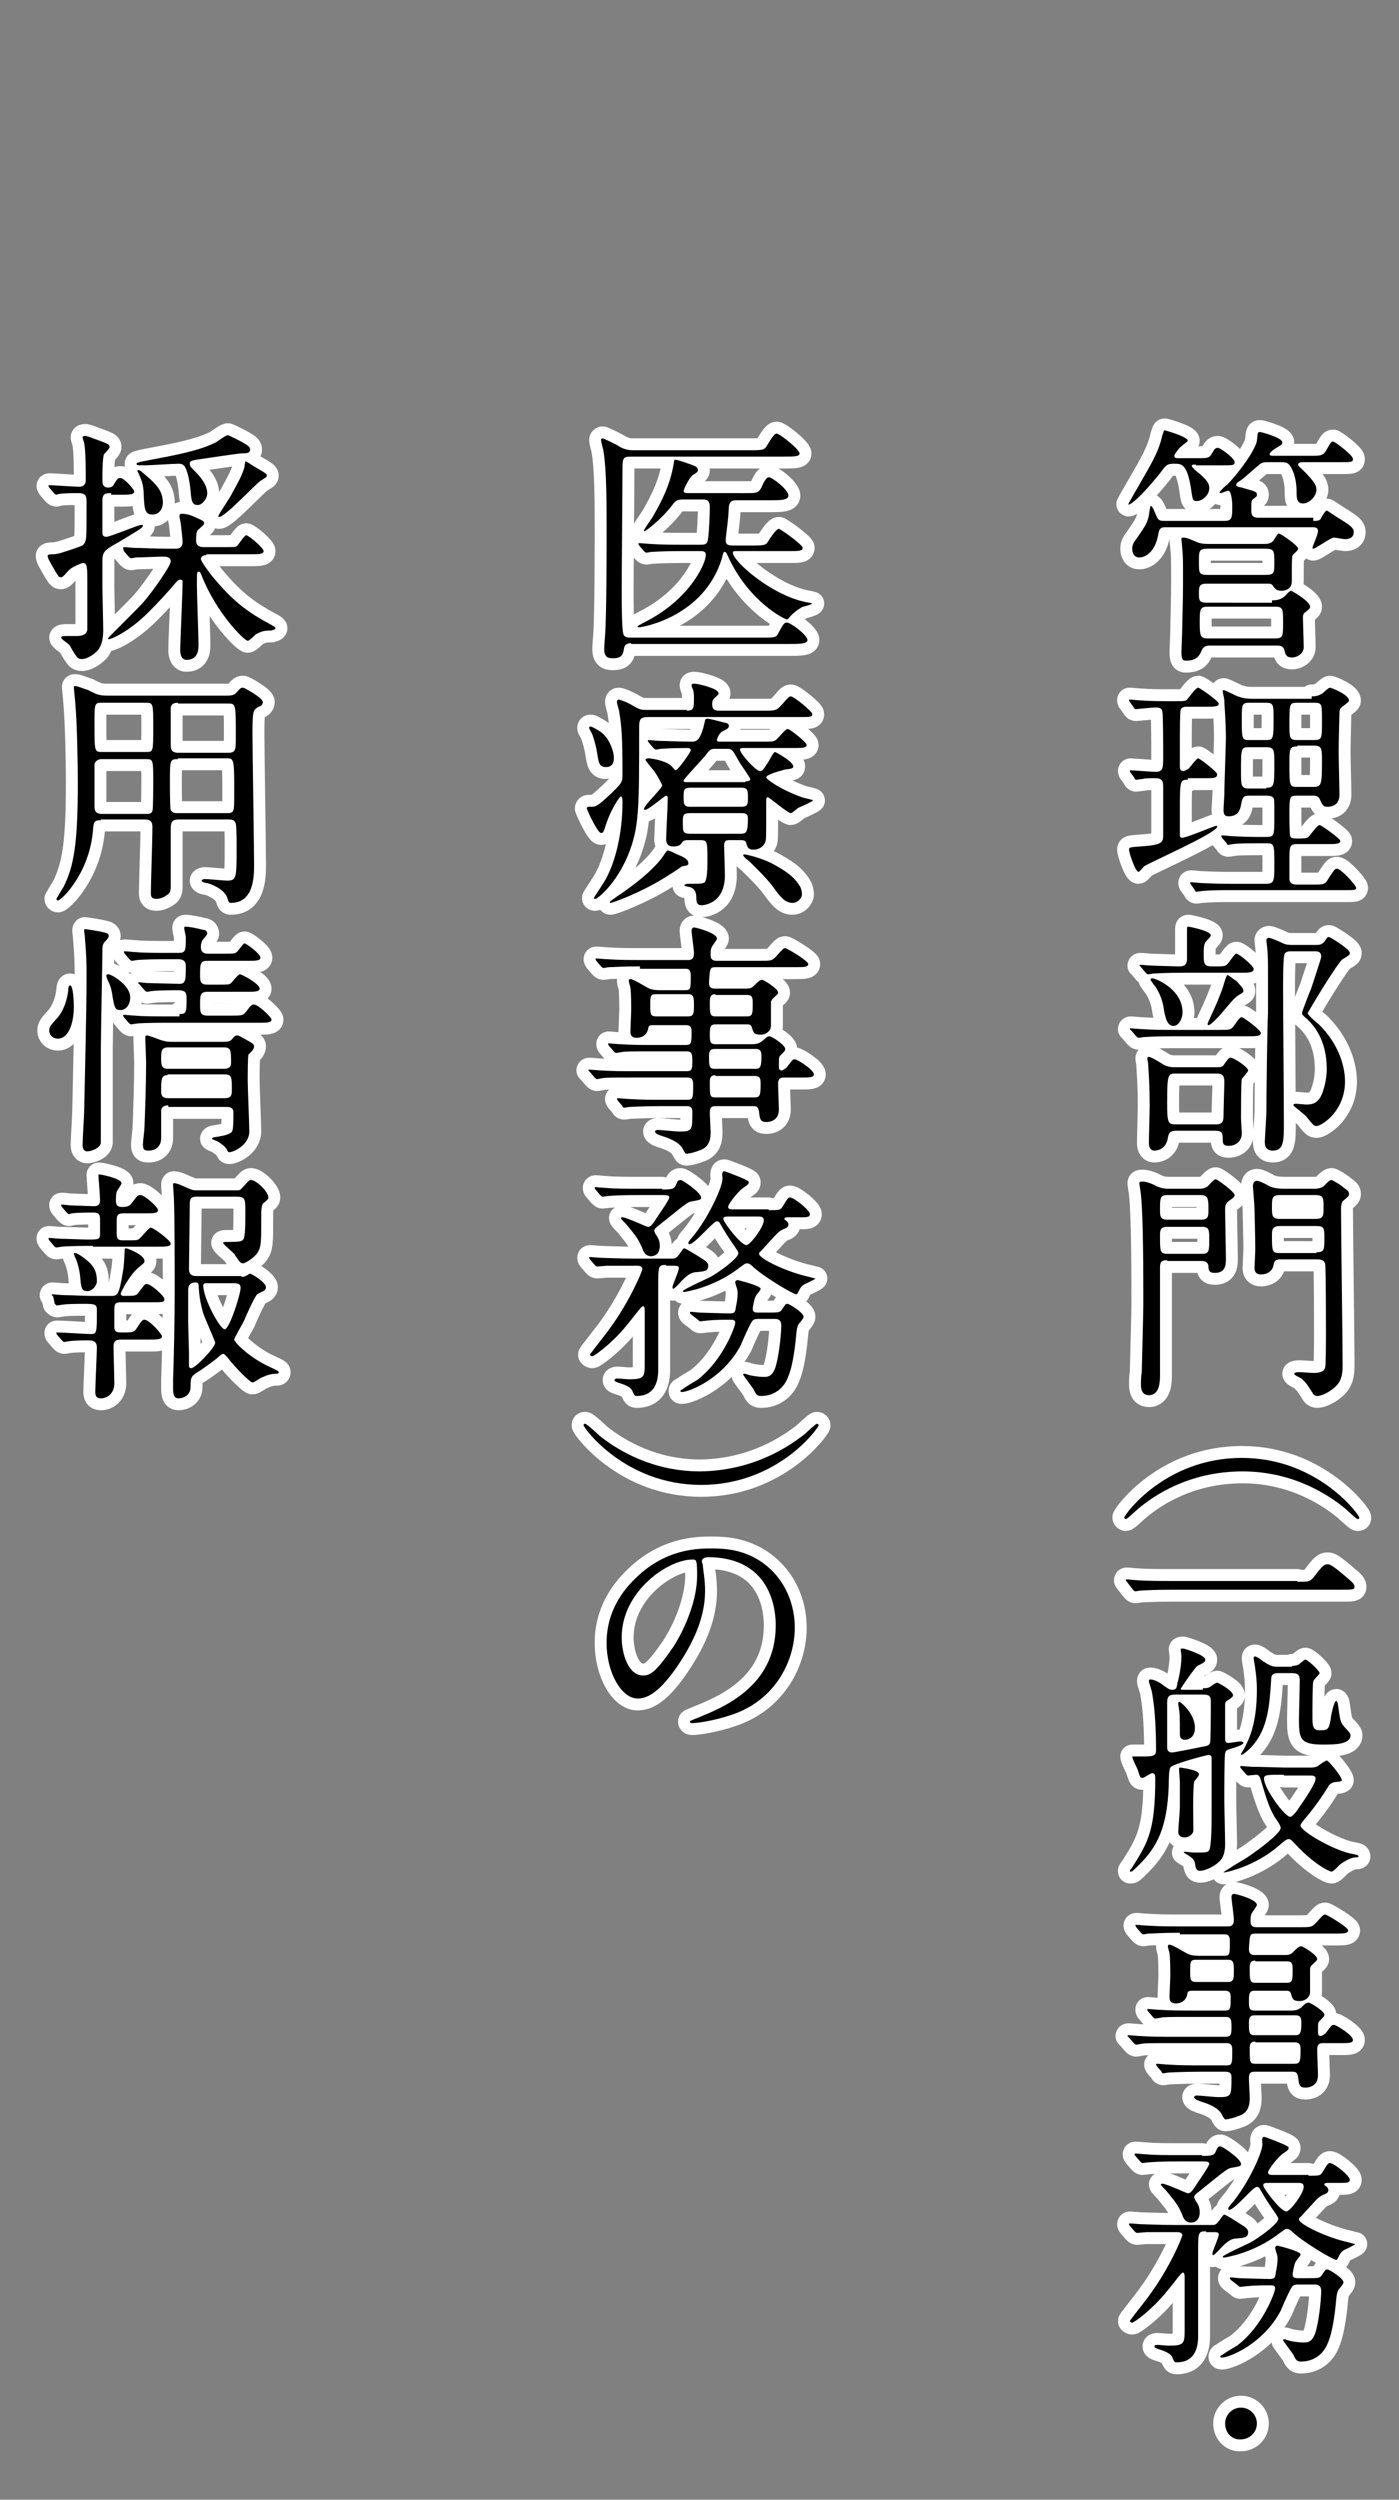
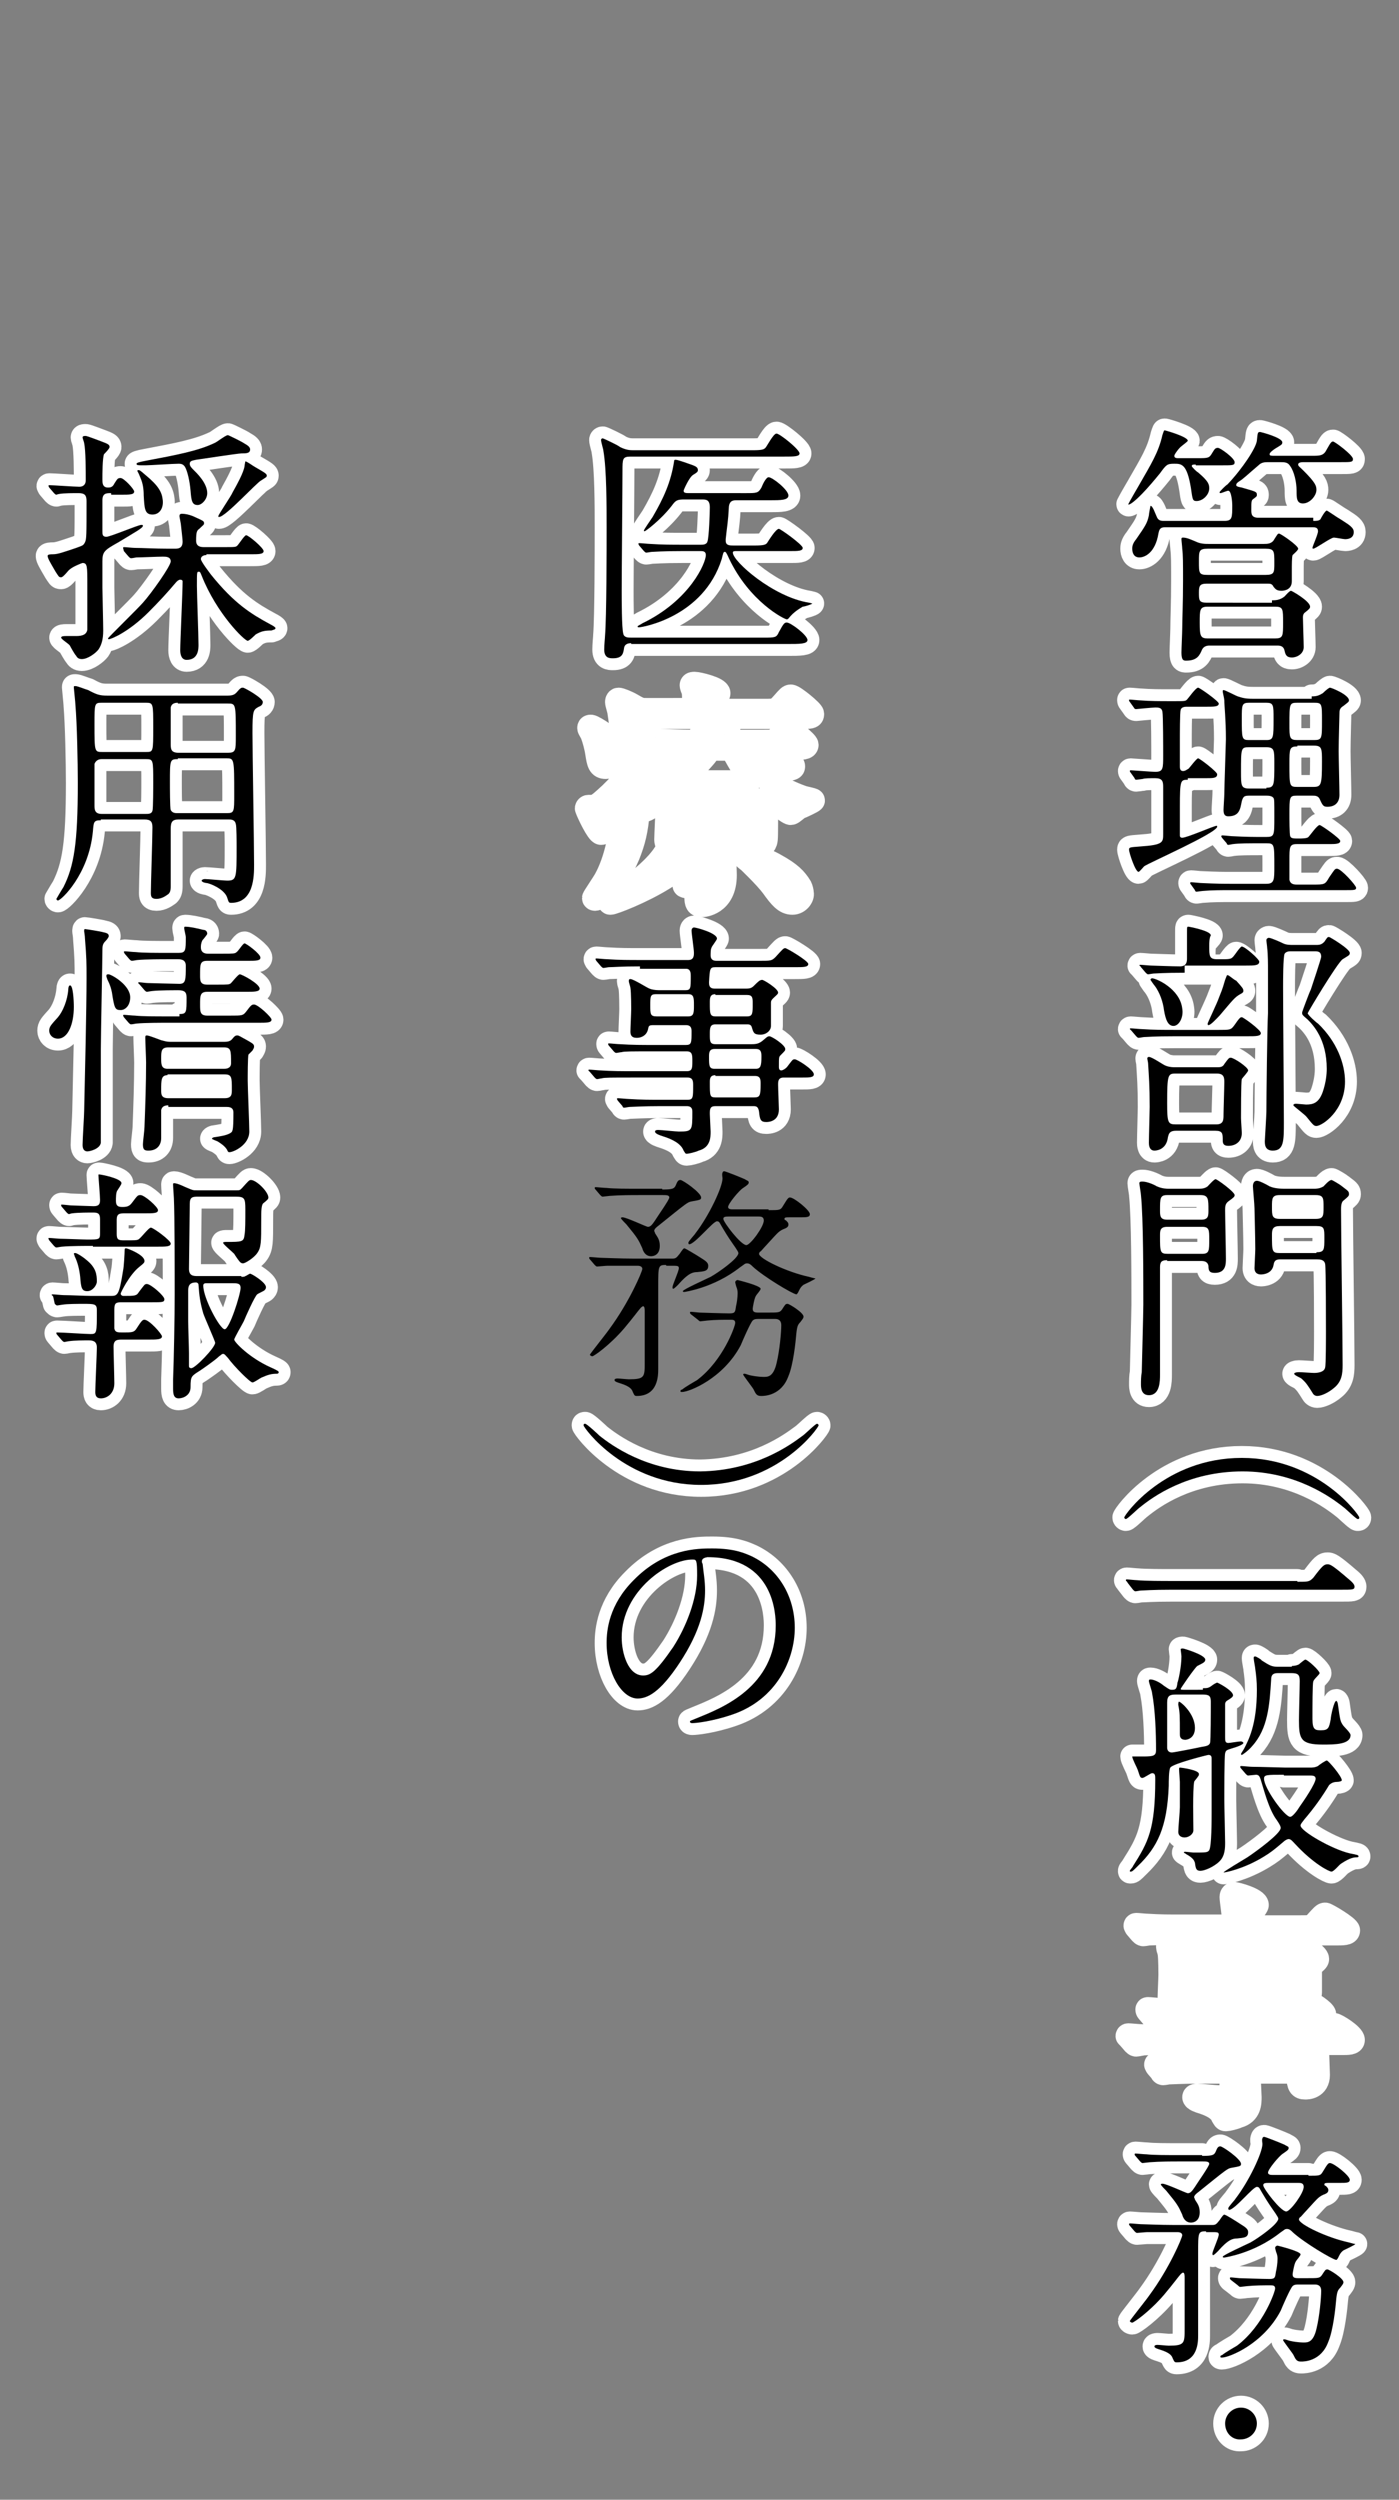
<svg xmlns="http://www.w3.org/2000/svg" version="1.1" id="レイヤー_1" x="0px" y="0px" viewBox="0 0 176.2 314.8" style="enable-background:new 0 0 176.2 314.8;" xml:space="preserve">
  <rect x="0" y="0" width="176.2" height="314.8" fill="#808080" stroke="none" />
  <style type="text/css">
	.st0{enable-background:new    ;}
	.st1{fill:none;stroke:#FFFFFF;stroke-width:3;stroke-linecap:round;stroke-linejoin:round;stroke-miterlimit:10;}
</style>
  <title>アセット 16</title>
  <g>
    <g>
      <g class="st0">
        <path class="st1" d="M150.6,58.5c-0.3,0-0.5,0-0.5,0.2c0,0.1,0.6,0.7,0.8,0.8c1.3,1.1,1.4,1.5,1.4,2c0,0.8-0.8,1.6-1.6,1.6     c-0.5,0-0.5-0.2-0.7-1.6c-0.5-3.1-1.2-3.1-2.1-3.1c-0.9,0-1,0.1-1.8,1.2c-3,3.7-4,4.1-4,3.9c0.2-0.4,1-1.8,1.3-2.3     c1.6-2.8,2.5-4.2,3-6.4c0.2-0.6,0.2-0.6,0.3-0.6c0.1,0,2.9,0.8,2.9,1.3c0,0.1-0.7,0.6-0.8,0.7c-0.2,0.1-0.9,1-0.9,1.2     c0,0.3,0.3,0.3,0.5,0.3h2.4c1.4,0,1.5,0,1.9-0.7c0.3-0.5,0.4-0.6,0.7-0.6c0.3,0,2.1,1.3,2.1,1.8c0,0.4-0.2,0.4-1.6,0.4H150.6z      M165.4,65.6c0.4,0,0.7,0,0.9-0.2c0.1-0.2,0.6-1.1,0.8-1.1c0.1,0,1.2,0.8,1.9,1.2c1.1,0.7,1.5,1,1.5,1.5c0,0.9-0.9,0.9-1.1,0.9     c-0.2,0-1.2-0.2-1.4-0.2c-0.4,0-2.3,1.4-2.6,1.4c0,0-0.1,0-0.1-0.1c0-0.2,0.7-1.7,0.7-2.1c0-0.5-0.4-0.5-0.7-0.5h-18.6     c-0.6,0-0.7,0.3-0.8,0.8c-0.4,2.4-1.7,3-2.4,3c-0.7,0-0.9-0.6-0.9-1.1c0-0.2,0-0.6,0.5-1.2c1.1-1.6,1.4-2,1.6-3     c0-0.2,0.2-1.2,0.2-1.2c0.3,0,0.6,1,0.8,1.4c0.2,0.5,0.6,0.5,0.9,0.5h7.6c1,0,1-0.4,1-2c0-0.3-0.1-1.8-0.5-1.8     c-0.2,0-0.8,0.3-1,0.3c0,0-0.1,0-0.1-0.1c0-0.1,0.8-0.9,1-1c1.9-2,3.6-4.6,3.7-5.5c0.1-1,0.1-1.1,0.4-1.1c0.1,0,2.8,0.7,2.8,1.3     c0,0.3-0.1,0.3-0.9,0.8c-0.3,0.2-0.7,0.5-0.7,0.7c0,0.2,0.2,0.2,0.7,0.2h4.5c1.2,0,1.6,0,2-0.8c0.5-0.9,0.6-1,0.8-1     c0.2,0,2.5,1.7,2.5,2.2c0,0.4-0.2,0.4-1.6,0.4h-4.6c-0.2,0-0.7,0-0.7,0.3c0,0.2,0.2,0.3,0.7,0.8c1.5,1.5,1.6,1.9,1.6,2.4     c0,0.7-0.8,1.7-1.7,1.7c-0.8,0-0.8-0.7-0.8-1.6c0-1.1-0.3-2.4-0.8-3.1c-0.3-0.5-0.7-0.5-1.3-0.5h-1.4c-0.5,0-0.9,0-1.3,0.4     c-1.3,1.1-1.9,1.7-2.4,2c-0.3,0.2-0.4,0.3-0.4,0.5c0,0.1,0.1,0.2,0.7,0.3c1.7,0.5,1.9,0.5,1.9,0.9c0,0.2,0,0.2-0.4,0.5     c-0.3,0.2-0.3,0.3-0.3,1.4c0,0.5,0,1,0.9,1H165.4z M160.2,75.6c0.4,0,1,0,1.6-0.5c0.1-0.1,0.6-0.7,0.8-0.7c0.1,0,2.4,1.3,2.4,2     c0,0.2-0.1,0.3-0.6,0.7c-0.3,0.2-0.3,0.5-0.3,0.7c0,0.5,0.1,3.1,0.1,3.7c0,0.8-0.8,1.3-1.5,1.3c-0.7,0-0.8-0.4-0.9-0.8     c-0.1-0.6-0.5-0.7-0.9-0.7h-8.6c-0.3,0-0.7,0.1-0.9,0.5c-0.3,0.7-0.6,1.4-2,1.4c-0.3,0-0.6,0-0.6-1c0-0.5,0.1-2.6,0.1-3.1     c0-1.1,0.1-3.1,0.1-6c0-2.2,0-3.2-0.1-4c0-0.2-0.1-1-0.1-1.2c0-0.1,0-0.2,0.2-0.2c0.5,0,1.1,0.3,1.6,0.5c0.6,0.3,1.2,0.3,1.6,0.3     h7c0.4,0,1,0,1.3-0.6c0.4-0.6,0.4-0.7,0.6-0.7c0.2,0,2.4,1.5,2.4,1.9c0,0.2-0.6,0.7-0.7,0.8c-0.1,0.2-0.1,1.3-0.1,1.9     c0,0.2,0,1.2,0,1.4c0,1.1-1,1.2-1.3,1.2c-0.7,0-0.8-0.3-1-0.5c-0.2-0.4-0.4-0.4-0.8-0.4h-7.6c-0.9,0-1,0.3-1,1.1c0,1,0,1.3,1,1.3     H160.2z M152.1,69.1c-1.1,0-1.1,0.3-1.1,1.6c0,1.5,0,1.7,1.1,1.7h7.3c1.1,0,1.1-0.3,1.1-1.5c0-1.5,0-1.8-1.1-1.8H152.1z      M152.1,76.4c-1,0-1,0.4-1,2c0,1.7,0.1,2,1,2h8.5c1,0,1-0.3,1-2c0-1.7,0-2-1-2H152.1z" />
        <path class="st1" d="M149.6,98.2c-0.9,0-1,0-1,3.4c0,0.2,0,3.1,0,3.6c0,0.2,0.1,0.3,0.3,0.3c0.6,0,4-1.5,4.3-1.5     c0.1,0,0.1,0,0.1,0.1c0,0.8-8.7,4.6-9.2,5c-0.1,0.1-0.6,0.7-0.7,0.7c-0.4,0-1.2-2.4-1.2-2.8c0-0.3,0.1-0.3,1.4-0.4     c2.9-0.2,2.9-0.5,2.9-1.6v-5.9c0-0.7-0.1-1.1-1-1.1c-0.7,0-1.3,0-1.6,0.1c-0.1,0-0.7,0.1-0.8,0.1c-0.1,0-0.2-0.1-0.2-0.2     l-0.5-0.7c-0.1-0.1-0.1-0.2-0.1-0.2c0,0,0-0.1,0.1-0.1c0.2,0,2.6,0.2,3.1,0.2c1,0,1-0.4,1-2.1c0-0.8,0-5-0.1-5.5     c-0.1-0.5-0.5-0.5-0.9-0.5c-0.4,0-2.4,0.2-2.4,0.2c-0.1,0-0.2,0-0.3-0.2l-0.5-0.7c-0.1-0.1-0.1-0.2-0.1-0.2c0-0.1,0-0.1,0.1-0.1     c0.2,0,1.1,0.1,1.3,0.1c1.3,0.1,2.5,0.1,3.8,0.1h0.6c1.2,0,1.3,0,1.5-0.2c0.2-0.2,1.1-1.5,1.4-1.5c0.2,0,2.6,1.7,2.6,2     c0,0.4-0.6,0.4-1.5,0.4h-2.5c-0.2,0-0.7,0-0.8,0.4c-0.1,0.3-0.1,3.2-0.1,3.8v3.3c0,0.2,0,0.6,0.4,0.6c0.3,0,0.5-0.2,0.7-0.3     c0.2-0.2,1-1.3,1.2-1.3c0.2,0,2.4,1.7,2.4,2c0,0.5-0.5,0.5-1.4,0.5H149.6z M165.2,87.7c0.6,0,0.9-0.1,1.4-0.4     c0.4-0.4,0.8-0.7,0.9-0.7c0.2,0,2.4,0.9,2.4,1.6c0,0.2-0.2,0.3-0.7,0.7c-0.5,0.3-0.5,0.6-0.5,1c0,0.4-0.1,3.2-0.1,4.7     c0,0.9,0.1,4.7,0.1,5.5c0,1-0.6,1.5-1.5,1.5c-0.5,0-0.6-0.1-1-1c-0.2-0.4-0.6-0.4-0.9-0.4h-2c-0.9,0-0.9,0.2-0.9,2.4     c0,0.4,0,2.5,0.1,2.7c0.1,0.3,0.4,0.3,1.1,0.3c0.9,0,1.1-0.1,1.2-0.2c0.2-0.2,1.1-1.5,1.4-1.5c0.2,0,2.6,1.7,2.6,2     c0,0.4-0.6,0.4-1.5,0.4h-4c-0.9,0-0.9,0.4-0.9,2c0,2.1,0,2.4,0,2.5c0.1,0.5,0.5,0.6,0.9,0.6h2.1c1.4,0,1.5,0,2-0.9     c0.7-1,0.7-1.1,1-1.1c0.5,0,2.4,2.1,2.4,2.4c0,0.3-0.2,0.3-1.4,0.3h-14.6c-0.8,0-2.2,0-3.3,0.1c-0.1,0-0.8,0.1-0.8,0.1     c-0.1,0-0.2-0.1-0.2-0.2l-0.5-0.7c-0.1-0.1-0.1-0.2-0.1-0.2c0,0,0-0.1,0.1-0.1c0.2,0,1.1,0.1,1.2,0.1c2.1,0.1,3,0.1,3.8,0.1h4.5     c1,0,1-0.5,1-2.2c0-2.8,0-2.9-1-2.9h-0.7c-1.4,0-2.8,0-3.5,0.1c-0.1,0-0.5,0.1-0.6,0.1s-0.2-0.1-0.2-0.2l-0.6-0.7     c-0.1-0.2-0.1-0.2-0.1-0.2c0,0,0.1-0.1,0.1-0.1c0.2,0,1.1,0.1,1.2,0.1c1.9,0.1,2.9,0.1,3.8,0.1h0.6c1,0,1-0.2,1-2.5     c0-2,0-2.2-0.1-2.4c-0.2-0.3-0.7-0.3-0.9-0.3h-2c-0.7,0-0.9,0-1.1,0.7c-0.2,1-0.3,1.9-1.7,1.9c-0.4,0-0.6-0.2-0.6-0.8     c0-0.3,0.1-1.7,0.1-2c0-0.9,0.2-6.5,0.2-6.9c0-2.5-0.2-4.2-0.2-4.9c0-0.2-0.2-1-0.2-1.1c0-0.1,0-0.2,0.1-0.2     c0.2,0,1.5,0.7,1.8,0.8c0.6,0.2,1,0.3,1.9,0.3H165.2z M159.5,99.2c1,0,1-0.3,1-3.1c0-1.6,0-2-1-2h-2.2c-1,0-1,0.1-1,3.1     c0,1.7,0,2.1,1,2.1H159.5z M159.5,93.2c0.9,0,0.9-0.3,0.9-2.7c0-1.7,0-2-0.9-2h-2.2c-0.9,0-0.9,0.3-0.9,2c0,2.5,0,2.7,0.9,2.7     H159.5z M163.4,88.5c-1,0-1,0.1-1,2.7c0,1.7,0,2,1,2h2.1c1,0,1-0.2,1-2.4s0-2.3-1-2.3H163.4z M163.4,94c-1,0-1,0.3-1,2.2     c0,2.8,0,2.9,1,2.9h2c1,0,1.1-0.2,1.1-3.2c0-1.6,0-2-1-2H163.4z" />
        <path class="st1" d="M153.5,129.7c1.4,0,1.5,0,1.9-0.5c0.7-1,0.8-1.1,1-1.1c0.2,0,2.4,1.6,2.4,2c0,0.4-0.6,0.4-1.7,0.4h-9.1     c-2.7,0-3.6,0.1-3.9,0.1c-0.1,0-0.6,0.1-0.7,0.1c-0.1,0-0.2-0.1-0.3-0.2l-0.6-0.7c-0.1-0.1-0.2-0.2-0.2-0.2     c0-0.1,0.1-0.1,0.1-0.1c0.2,0,1.2,0.1,1.4,0.1c1.5,0.1,2.8,0.1,4.2,0.1H153.5z M149.2,122.5c-2.7,0-3.6,0.1-3.9,0.1     c-0.1,0-0.6,0.1-0.7,0.1c-0.1,0-0.2-0.1-0.3-0.2l-0.6-0.7c-0.1-0.2-0.2-0.2-0.2-0.2c0-0.1,0.1-0.1,0.1-0.1c0.2,0,1.2,0.1,1.4,0.1     c0.2,0,2.7,0.1,3.6,0.1c0.8,0,0.9-0.5,0.9-1v-3.3c0-0.7,0-0.7,0.2-0.7c0,0,2.8,0.5,2.8,1.1c0,0.2-0.6,0.7-0.7,0.9     c-0.2,0.3-0.2,1-0.2,1.3c0,1.3,0,1.7,1,1.7h0.8c0.9,0,1-0.1,1.2-0.3c0.2-0.2,0.9-1.3,1.1-1.3c0.4,0,2.2,1.6,2.2,1.9     c0,0.5-0.6,0.5-1.7,0.5H149.2z M153.4,134.4c0.2,0,0.6,0,0.8-0.4c0.5-0.7,0.6-0.8,0.8-0.8c0.4,0,2.2,1.2,2.2,1.6     c0,0.2-0.7,0.9-0.8,1.1c-0.1,0.3-0.1,4.5-0.1,4.9c0,0.3,0.1,1.6,0.1,1.9c0,1-0.7,1.6-1.7,1.6c-0.6,0-0.7-0.3-0.7-0.7     c0-0.8,0-1.2-0.9-1.2h-5c-0.9,0-0.9,0.5-1,0.8c-0.2,1.7-1.6,1.7-1.7,1.7c-0.7,0-0.7-0.8-0.7-1c0-0.7,0.1-3.9,0.1-4.5     c0-2.7-0.1-3.8-0.2-5.5c0-0.1-0.1-0.5-0.1-0.6c0-0.2,0.2-0.2,0.2-0.2c0.4,0,1.8,1,2.1,1.1c0.2,0.1,0.7,0.2,1,0.2H153.4z      M147.8,129.2c-0.7,0-1-0.8-1.2-2c-0.1-0.9-0.5-2.2-1.2-3.1c-0.1-0.1-0.5-0.7-0.5-0.7c0-0.1,0.1-0.2,0.2-0.2     c0.5,0,3.5,1.3,3.8,3.8C149.1,128.1,148.5,129.2,147.8,129.2z M148,135.2c-0.9,0-1,0.2-1,3.7c0,2.5,0.1,2.7,1.1,2.7h5.1     c0.9,0,0.9-0.6,0.9-1.2c0-0.6,0.1-3.5,0.1-4.1c0-0.5,0-1.1-0.9-1.1H148z M156.6,124.8c0,0.2-0.2,0.3-0.4,0.4     c-0.7,0.4-0.9,0.7-2.6,2.7c-0.3,0.3-1.1,1.2-1.4,1.2c-0.1,0-0.1-0.1-0.1-0.2c0-0.1,1.2-2.6,1.4-3.2c0.3-0.8,0.4-0.9,0.8-2.3     c0.2-0.5,0.2-0.6,0.3-0.6c0.2,0,0.8,0.6,1.1,0.7C156.5,124.4,156.6,124.5,156.6,124.8z M165.8,119c0.5,0,0.7-0.1,1-0.4     c0.4-0.6,0.4-0.6,0.6-0.6c0.1,0,2.6,1.5,2.6,2c0,0.3-0.1,0.3-0.9,0.8c-0.7,0.5-4.4,6.7-4.4,6.8c0,0.2,1.1,1.2,1.3,1.3     c2.4,2.3,3.4,5.1,3.4,7.3c0,3.7-2.9,5.6-3.6,5.6c-0.3,0-0.4-0.1-1.2-1.1c-0.2-0.3-1.7-1.4-1.7-1.5c0-0.2,0.2-0.2,0.4-0.2     c0.1,0,1.1,0.1,1.2,0.1c0.9,0,1.6-0.2,2.1-1.6c0.4-1.2,0.5-2.2,0.5-2.9c0-3.7-1.7-5.5-2.4-6.2c-0.7-0.6-0.7-0.6-0.7-0.9     c0-0.1,0.9-2.5,1.1-2.9c0.2-0.6,1.3-3.9,1.3-4.1c0-0.6-0.3-0.7-0.8-0.7h-3c-0.2,0-0.6,0-0.8,0.3c-0.2,0.3-0.2,3.6-0.2,4.2     c0,2.7,0.1,14.6,0.1,17s0,3.6-1.4,3.6c-1,0-1-0.8-1-1.2c0-0.1,0.2-3.3,0.2-3.7c0-1.7,0.1-10.7,0.2-12.4c0-0.8,0-4.2,0-5.4     c0-0.6,0-2.1-0.1-2.8c0-0.2-0.1-0.8-0.1-1c0-0.2,0.2-0.3,0.3-0.3c0.3,0,1.6,0.6,1.8,0.7c0.4,0.2,0.9,0.2,1.3,0.2H165.8z" />
        <path class="st1" d="M147,158.7c-0.7,0-0.9,0.2-0.9,0.9c0,1.9,0,11.3,0,13.5c0,0.8,0,2.6-1.4,2.6c-1,0-1-1-1-1.4     c0-0.3,0-1,0.1-1.5c0-0.2,0.2-7.6,0.2-8.5c0-3.4,0-10.9-0.3-13.8c0-0.2-0.2-1.3-0.2-1.5c0-0.2,0.2-0.2,0.4-0.2     c0.5,0,1.3,0.3,1.8,0.6c0.7,0.3,1.2,0.3,1.5,0.3h3.7c0.4,0,0.8,0,1.2-0.3c0.1-0.1,0.8-0.9,1-0.9c0.2,0,2.4,1.6,2.4,2     c0,0.2-0.1,0.3-0.8,0.8c-0.4,0.3-0.4,0.7-0.4,1.1c0,0.9,0.1,5.1,0.1,6.1c0,0.7,0,1.8-1.4,1.8c-0.7,0-0.8-0.3-0.8-0.9     c-0.1-0.5-0.5-0.6-0.9-0.6H147z M147,150.5c-0.9,0-0.9,0.4-0.9,1.9c0,0.7,0,1.2,0.9,1.2h4.3c0.9,0,0.9-0.5,0.9-1.2     c0-1.4,0-1.9-1-1.9H147z M151.4,157.9c0.9,0,0.9-0.4,0.9-1.8c0-1.2,0-1.6-0.9-1.6H147c-0.9,0-0.9,0.5-0.9,1.1c0,2.1,0,2.3,1,2.3     H151.4z M161.3,158.6c-0.4,0-0.8,0-0.9,0.7c-0.2,1.2-1.5,1.2-1.6,1.2c-0.1,0-0.8,0-0.8-0.8c0-0.3,0.1-2,0.1-2.4     c0-1.3-0.1-4.8-0.1-5.1c0-0.5-0.2-2.6-0.2-2.8c0-0.3,0.1-0.7,0.5-0.7c0.3,0,1.1,0.4,1.6,0.7c0.7,0.3,1.5,0.3,2,0.3h3.6     c0.3,0,0.7,0,1.2-0.3c0.1-0.1,0.7-0.8,1-0.8c0.1,0,1.1,0.6,1.2,0.7c0.9,0.7,1,0.7,1,1.1c0,0.2-0.1,0.3-0.7,0.8     c-0.3,0.2-0.3,0.9-0.3,1.1c0,2.8,0.2,16.5,0.2,19.6c0,1.1-0.1,2.1-1.1,2.9c-0.7,0.6-1.6,1-2.1,1c-0.3,0-0.5-0.2-0.6-0.4     c-0.5-0.8-0.8-1.3-1.4-1.8c-0.1-0.1-0.9-0.4-0.9-0.6c0-0.1,0.2-0.2,0.6-0.2c0.3,0,1.6,0.1,1.9,0.1c0.5,0,1.3-0.1,1.4-0.7     c0.1-0.3,0.1-3.9,0.1-4.5c0-0.7,0-8-0.1-8.5c-0.1-0.6-0.7-0.6-1-0.6H161.3z M161.2,150.5c-1,0-1,0.4-1,1.5c0,1.1,0,1.5,1,1.5h4.5     c1,0,1-0.4,1-1.5c0-1.1,0-1.5-1-1.5H161.2z M165.8,157.7c1,0,1-0.3,1-1.8c0-1.2,0-1.5-1-1.5h-4.6c-0.9,0-1,0.4-1,1.1     c0,2.1,0,2.3,1,2.3H165.8z" />
        <path class="st1" d="M143.6,189.8c-0.3,0.2-1.6,1.5-1.8,1.5c-0.1,0-0.2-0.1-0.2-0.2c0-0.3,5.1-7.5,14.8-7.5     c9.6,0,14.8,7.2,14.8,7.5c0,0.2-0.1,0.2-0.2,0.2c-0.2,0-1.5-1.3-1.8-1.5c-1.5-1.2-6-4.5-12.7-4.5     C149.6,185.3,145.2,188.5,143.6,189.8z" />
        <path class="st1" d="M163.4,199.2c1.4,0,1.5,0,2-0.5c1.2-1.6,1.4-1.7,1.8-1.7c0.3,0,0.5,0,2.7,1.9c0.5,0.4,0.7,0.7,0.7,0.9     c0,0.4-0.2,0.4-1.7,0.4h-21.3c-2.6,0-3.5,0.1-3.9,0.1c-0.1,0-0.6,0.1-0.7,0.1c-0.1,0-0.2-0.1-0.3-0.2l-0.7-0.9     c0-0.1-0.2-0.2-0.2-0.3c0-0.1,0.1-0.1,0.1-0.1c0.2,0,1.1,0.1,1.3,0.1c1,0.1,3.4,0.1,4.3,0.1H163.4z" />
        <path class="st1" d="M151.5,212.6c0.5,0,0.7,0,1.1-0.3c0.1-0.1,0.6-0.4,0.7-0.4c0.1,0,2,1,2,1.6c0,0.2-0.3,0.4-0.8,0.7     c-0.1,0.1-0.2,0.2-0.2,0.4c0,0.9,0,2.8,0,4.2c0,0.4,0,0.7,0.4,0.7c0.2,0,1.3-0.2,1.6-0.2c0.1,0,0.3,0.1,0.3,0.2     c0,0.2-0.8,0.5-1.5,0.7c-0.6,0.2-0.7,0.2-0.8,0.6c-0.1,0.4-0.1,4.9-0.1,5.9c0,0.8,0.1,4.6,0.1,5.3s0,1.7-0.7,2.4     c-0.7,0.7-1.9,1.2-2.4,1.2s-0.6-0.2-0.7-1c-0.1-0.3-0.2-0.6-1.1-1.1c-0.1-0.1-0.2-0.1-0.3-0.2c0-0.1,0.1-0.1,0.2-0.1     c0.1,0,0.9,0.1,1,0.1c1.6,0,1.8,0,2-0.3c0.3-0.5,0.3-3.8,0.3-4.7c0-1.1,0-6.7,0-6.8c0-0.2,0-0.5-0.4-0.5c-0.1,0-4.5,1.1-4.8,1.6     c-0.2,0.3-0.2,1.8-0.2,2.3c-0.2,5.2-1.4,7.7-3.9,10.1c-0.6,0.6-0.7,0.7-0.9,0.7c-0.1,0-0.1,0-0.1-0.1c0-0.1,0.4-0.5,0.4-0.6     c1.9-3,2.8-4.6,2.8-10.9c0-0.5,0-0.8-0.4-0.8c-0.2,0-1,0.6-1.2,0.6c-0.3,0-0.3-0.1-0.6-1c-0.1-0.3-0.7-1.4-0.7-1.7h1.4     c1.3,0,1.6-0.1,1.6-0.8c0-2.1-0.1-5.1-0.5-7.2c0-0.2-0.4-1.3-0.4-1.5c0-0.2,0.1-0.2,0.2-0.2c0.4,0,1.1,0.3,1.7,0.8     c0.6,0.4,0.7,0.5,1,0.5c0.5,0,0.6-0.1,0.7-0.9c0.1-0.2,0.5-2,0.5-3.3c0-0.2-0.1-0.8-0.1-0.9c0-0.1,0.2-0.1,0.3-0.1     c0.1,0,2.8,0.8,2.8,1.4c0,0.3-0.2,0.4-1,0.8c-0.3,0.2-2.1,2.8-2.1,2.9c0,0.1,0.2,0.1,0.4,0.1H151.5z M148.1,213.4     c-0.7,0-1.1,0.1-1.1,1c0,1.4,0,4.2,0,5.7c0,0.2,0.1,0.6,0.6,0.6c0.2,0,3.3-0.6,3.7-0.7c0.7-0.1,1-0.2,1.1-0.5     c0.1-0.2,0.1-4.2,0.1-5.2c0-0.7-0.2-0.9-1-0.9H148.1z M150.4,224.4c-0.2,1-0.1,5.2-0.1,6.1c0,0.5-0.6,0.9-1.1,0.9     c-0.4,0-0.8-0.2-0.8-0.7c0-0.5,0.2-2.6,0.2-3.1c0-0.5,0-2.7,0-3.2c0-0.2-0.1-1.3-0.1-1.6c0-0.1,0-0.2,0.1-0.2     c0.2,0,2.4,0.3,2.4,0.8c0,0.1,0,0.2-0.1,0.3C150.8,223.9,150.4,224.3,150.4,224.4z M148.5,214.3c0.2,0,2,1.5,2,3.3     c0,1.4-1.1,1.5-1.2,1.5c-0.7,0-0.7-0.5-0.7-0.7c0-2.4,0-2.7-0.2-3.7C148.4,214.6,148.4,214.3,148.5,214.3z M165,222.6     c0.3,0,0.6,0,1-0.2c0.2-0.2,1-0.7,1.1-0.7c0.2,0,1.9,2,1.9,2.5c0,0.1-0.3,0.2-0.6,0.2c-0.5,0-0.8,0.2-1,0.4     c-0.9,1.5-1.9,2.9-3.1,4.3c-0.3,0.4-0.5,0.6-0.5,0.8c0,0.7,4,3,6.2,3.5c1,0.2,1.1,0.2,1.1,0.4c0,0.1-0.2,0.1-0.2,0.1     c-0.3,0-0.8,0-2,0.8c-0.2,0.1-0.9,1-1.2,1c-0.3,0-2.3-1-4.6-3.5c-0.3-0.3-0.5-0.6-0.8-0.6c-0.2,0-0.5,0.2-0.6,0.3     c-1.4,1.2-1.7,1.4-2.5,1.9c-2.6,1.6-4.9,2-5,2c-0.1,0-0.1,0-0.1,0c0-0.1,2.5-1.6,3-1.9c1.2-0.8,4.2-3,4.2-3.7     c0-0.2-0.1-0.4-0.5-1c-1-1.3-1.7-4.1-1.9-4.7c-0.2-0.7-0.3-1-0.7-1c-0.1,0-0.9,0.1-1,0.1c-0.1,0-0.2-0.1-0.3-0.2l-0.6-0.7     c-0.1-0.1-0.1-0.2-0.1-0.2c0-0.1,0.1-0.1,0.1-0.1c0.2,0,1.1,0.1,1.4,0.1c1,0,3.7,0.1,4.2,0.1H165z M162.7,209.8     c0.4,0,0.7-0.1,0.9-0.2c0.1-0.1,0.7-0.6,0.8-0.6c0.3,0,1.8,1.4,1.8,1.7c0,0.2-0.8,0.8-0.8,1.1c-0.1,0.2-0.1,3.2-0.1,4.7     c0,1.4,0.4,1.4,1.1,1.4c0.9,0,1-0.3,1.2-1.4c0-0.3,0.4-2.3,0.7-2.3c0.1,0,0.2,0.3,0.2,0.4c0.3,2.1,0.3,2.1,0.6,2.6     c0.1,0.2,1,1,1,1.3c0,1.2-2,1.2-3.5,1.2c-2.8,0-3-0.7-3-3.1c0-0.7,0.1-4.2,0.1-4.9c0-0.8-0.2-1-1.1-1h-1.5c-0.5,0-1,0-1,0.8     c-0.2,3.2-0.4,6.2-2.4,8.4c-0.4,0.5-1.2,1.1-1.3,1.1c-0.1,0-0.1-0.1-0.1-0.1c0-0.1,0.3-0.5,0.4-0.7c0.5-1,1.6-2.9,1.6-7.4     c0-1.1-0.1-1.9-0.2-2.6c0-0.2-0.2-1.1-0.2-1.4c0-0.2,0.1-0.2,0.2-0.2s0.8,0.4,0.8,0.5c1.1,0.7,1.3,0.8,2.1,0.8H162.7z      M161.7,223.5c-2.2,0-2.5,0-2.5,0.5c0,1.2,2.6,4.8,3.3,4.8c0.3,0,0.9-0.8,1.2-1.3c0.5-0.7,2-2.9,2-3.5c0-0.4-0.4-0.4-0.7-0.4     H161.7z" />
        <path class="st1" d="M148.6,243.4c-2.4,0-3.3,0.1-3.9,0.1c-0.1,0-0.6,0.1-0.7,0.1c-0.1,0-0.2-0.1-0.3-0.2l-0.6-0.7     c-0.1-0.2-0.1-0.2-0.1-0.2s0-0.1,0.1-0.1c0.2,0,1.1,0.1,1.4,0.1c1.5,0.1,2.8,0.1,4.2,0.1h6c0.7,0,0.7-0.6,0.7-0.9     c0-0.5-0.3-2.4-0.3-2.8c0-0.3,0.2-0.4,0.3-0.4c0.3,0,2.9,0.7,2.9,1.4c0,0.2-0.7,1-0.7,1.2c-0.1,0.1-0.1,0.7-0.1,0.9     c0,0.3,0.1,0.7,0.7,0.7h5.5c1.4,0,1.5,0,2-0.5c0.9-1,1-1.1,1.2-1.1c0.2,0,2.9,1.6,2.9,2c0,0.4-0.6,0.4-1.7,0.4h-10     c-0.7,0-0.7,0.2-0.8,1.9c0,0.3,0,0.8,0.7,0.8h3.9c0.5,0,0.7-0.1,1-0.4c0.5-0.5,0.7-0.7,1-0.7c0.2,0,2,1.1,2,1.6     c0,0.2-0.2,0.3-0.6,0.7c-0.2,0.2-0.3,0.3-0.3,0.6v2.9c0,0.6-0.6,1.1-1.3,1.1c-0.8,0-0.9-0.2-1.1-0.9c-0.1-0.4-0.4-0.4-0.6-0.4h-4     c-0.7,0-0.7,0.5-0.7,1.3c0,0.8,0,1.2,0.7,1.2h4.6c0.6,0,0.9-0.1,1.3-0.4c0.4-0.4,0.6-0.6,0.9-0.6c0.3,0,2,1.1,2,1.5     c0,0.2,0,0.2-0.6,0.8c-0.2,0.2-0.2,0.3-0.2,1.4c0,0.2,0,0.5,0.3,0.5c0.2,0,0.5-0.2,0.7-0.4c0.7-0.9,0.7-1,1-1     c0.3,0,2.4,1.3,2.4,1.9c0,0.4-0.6,0.4-1.4,0.4h-2.4c-0.7,0-0.7,0.5-0.7,0.9c0,0.5,0.1,2.7,0.1,3.1c0,1.6-1.4,1.6-1.6,1.6     c-0.7,0-0.8-0.3-0.9-1.3c-0.1-0.6-0.3-0.7-0.7-0.7h-4.8c-0.7,0-0.7,0.4-0.7,1c0,0.3,0.1,1.9,0.1,2.2c0,0.7,0,2-1.5,2.4     c-0.4,0.2-1.3,0.4-1.5,0.4c-0.2,0-0.2-0.1-0.4-0.4c-0.2-0.5-0.7-1.2-2.6-1.8c-0.3-0.1-1-0.3-1-0.6c0-0.2,0.3-0.2,0.4-0.2     c0.4,0,2.2,0.2,2.6,0.2c1.7,0,1.7-0.1,1.7-2.5c0-0.2,0-0.7-0.7-0.7h-3.3c-2.2,0-3.6,0.1-3.9,0.1c-0.1,0-0.6,0.1-0.7,0.1     s-0.2-0.1-0.2-0.2l-0.6-0.7c-0.1-0.2-0.1-0.2-0.1-0.2c0,0,0-0.1,0.1-0.1c0.2,0,1.2,0.1,1.4,0.1c1.5,0.1,2.8,0.1,4.2,0.1h3.2     c0.7,0,0.7-0.3,0.7-1.8c0-0.5,0-1-0.7-1h-6.9c-2.7,0-3.6,0-3.9,0.1c-0.1,0-0.5,0.1-0.6,0.1c-0.1,0-0.2-0.1-0.3-0.2l-0.6-0.7     c-0.1-0.1-0.2-0.2-0.2-0.2c0-0.1,0.1-0.1,0.1-0.1c0.2,0,1.2,0.1,1.4,0.1c1.5,0.1,2.8,0.1,4.2,0.1h6.7c0.7,0,0.7-0.4,0.7-1.3     c0-0.7,0-1.2-0.7-1.2h-4.3c-2.7,0-3.6,0-3.9,0.1c-0.1,0-0.6,0.1-0.7,0.1c-0.1,0-0.2-0.1-0.3-0.2l-0.6-0.7     c-0.1-0.1-0.1-0.2-0.1-0.2c0-0.1,0-0.1,0.1-0.1c0.2,0,1.1,0.1,1.4,0.1c1.5,0.1,2.8,0.1,4.2,0.1h4.1c0.7,0,0.7-0.3,0.7-1.7     c0-0.3,0-0.8-0.7-0.8h-4.1c-0.6,0-0.6,0.1-0.7,0.6c-0.2,0.7-0.8,1-1.4,1c-0.7,0-0.8-0.4-0.8-0.8c0-0.4,0.1-2.4,0.1-2.8     c0-0.1,0-2.1-0.1-2.7c0-0.1-0.2-0.7-0.2-0.8c0-0.2,0-0.3,0.2-0.3c0.4,0,2.1,1.1,2.4,1.2c0.2,0.1,0.7,0.2,1.2,0.2h3.3     c0.7,0,0.7-0.2,0.7-1.8c0-0.3,0-0.9-0.6-0.9H148.6z M154.7,249.6c0.7,0,0.7-0.5,0.7-1.4c0-0.9,0-1.4-0.7-1.4h-4.1     c-0.7,0-0.7,0.3-0.7,1.4c0,1.1,0,1.4,0.8,1.4H154.7z M158.1,246.9c-0.7,0-0.7,0.5-0.7,1.1c0,1.3,0,1.7,0.7,1.7h4     c0.7,0,0.7-0.4,0.7-1.6c0-0.7,0-1.1-0.7-1.1H158.1z M163.2,256.3c0.6,0,0.7-0.4,0.7-1.5c0-0.5,0-1-0.7-1h-5.2     c-0.7,0-0.7,0.5-0.7,1c0,1.1,0,1.5,0.7,1.5H163.2z M158.1,257.1c-0.7,0-0.7,0.5-0.7,0.9c0,1.7,0,1.9,0.7,1.9h4.9     c0.7,0,0.8-0.2,0.8-1.7c0-0.5,0-1-0.7-1H158.1z" />
        <path class="st1" d="M151.9,281c-1,0-1,0.1-1,2.7c0,1.5,0,9.6,0,10.4s0,3.4-2.7,3.4c-0.3,0-0.3-0.1-0.5-0.5     c-0.1-0.3-0.3-0.7-1.6-1.1c-0.3-0.1-0.7-0.2-0.7-0.4c0-0.2,0.3-0.2,0.4-0.2c0.2,0,1.2,0.1,1.4,0.1c2,0,2-0.3,2-2.1     c0-1.9,0-4.6,0-6.4c0-0.3,0-0.7-0.2-0.7c-0.1,0-0.3,0.2-0.3,0.2c-0.2,0.2-1,1.3-2.1,2.6c-1.8,2.1-3.8,3.5-4,3.5     c-0.1,0-0.3-0.1-0.3-0.2c0-0.1,2.1-2.7,2.5-3.3c2.5-3.4,4.1-7.2,4.1-7.5c0-0.3-0.3-0.4-0.6-0.4c-1.5,0-2.5,0-3.8,0     c-0.2,0-1.2,0.1-1.3,0.1c-0.1,0-0.2-0.1-0.3-0.2l-0.6-0.7c-0.1-0.1-0.1-0.2-0.1-0.2c0-0.1,0.1-0.1,0.1-0.1c0.2,0,1.2,0.1,1.4,0.1     c0.3,0,2.5,0.1,4.1,0.1h4.9c0.4,0,0.5-0.1,0.9-0.6c0.4-0.6,0.5-0.7,0.6-0.7c0.2,0,1.6,0.9,1.9,1.1c0.8,0.5,1.1,0.7,1.1,1.1     c0,0.7-0.5,0.7-1.4,0.8c-0.5,0-1.1,0.1-2.4,1.6c-0.1,0.1-0.5,0.5-0.6,0.5c-0.1,0-0.1-0.1-0.1-0.2c0-0.3,0.8-2,0.8-2.4     c0-0.3-0.2-0.3-0.9-0.3H151.9z M151.4,271.5c1.3,0,1.5-0.1,1.7-0.5c0.2-0.5,0.3-0.7,0.6-0.7s2.6,1.6,2.6,2.2     c0,0.3-0.1,0.3-1.2,0.5c-0.5,0.1-0.5,0.1-4.1,3c-0.4,0.3-0.6,0.5-0.6,0.7c0,0.1,0.1,0.2,0.1,0.3c0.3,0.5,0.6,0.8,0.6,1.6     c0,1.3-1,1.3-1.1,1.3c-0.7,0-1-0.6-1.1-1c-0.5-1.1-0.6-1.3-2-3c-0.1-0.1-0.7-0.7-0.7-0.8c0-0.1,0.2-0.1,0.2-0.1     c0.5,0,3,1.2,3.2,1.2c0.3,0,0.5-0.2,0.9-0.8c0.3-0.5,1.8-2.6,1.8-2.9c0-0.3-0.4-0.3-0.8-0.3h-3c-0.9,0-2.4,0-3.7,0.1     c-0.1,0-0.8,0.1-0.9,0.1c-0.1,0-0.2-0.1-0.3-0.2l-0.6-0.7c-0.1-0.1-0.1-0.2-0.1-0.2c0-0.1,0.1-0.1,0.1-0.1c0.2,0,1.1,0.1,1.4,0.1     c0.9,0.1,2.5,0.1,4.2,0.1H151.4z M155,287.1c-0.1-0.1-0.1-0.2-0.1-0.2c0-0.1,0.1-0.1,0.1-0.1c0.2,0,1,0.1,1.1,0.1     c0.2,0,2.9,0.1,3.8,0.1c0.7,0,0.7-0.2,0.8-0.9c0.1-0.4,0.2-1.1,0.2-1.6c0-0.2,0-0.4-0.1-0.7c-0.1-0.2-0.2-0.7-0.2-0.7     c0-0.2,0.2-0.3,0.3-0.3c0,0,2.9,0.7,2.9,1.1c0,0.2-0.5,0.7-0.6,0.9c-0.2,0.3-0.4,1.5-0.4,1.6c0,0.4,0.2,0.5,0.7,0.5h1.1     c1.5,0,1.6,0,1.9-0.4c0.4-0.6,0.4-0.7,0.7-0.7c0.2,0,2,1.1,2,1.6c0,0.2-0.1,0.3-0.4,0.7c-0.3,0.3-0.4,0.5-0.5,1.4     c-0.1,1.2-0.4,4-1,5.4c-0.9,2.5-3.1,2.5-3.4,2.5c-0.2,0-0.5,0-0.7-0.3c-0.1-0.1-0.3-0.6-0.4-0.7c-0.2-0.3-1.2-1.6-1.2-1.7     c0-0.1,0.1-0.1,0.2-0.1c0.1,0,0.6,0.2,0.7,0.2c0.9,0.2,1.6,0.2,1.7,0.2c0.5,0,1.2,0,1.6-1.7c0.4-1.6,0.6-4,0.6-4.8     c0-0.8-0.6-0.8-0.8-0.8h-2.1c-0.2,0-0.5,0-0.7,0.2c-0.3,0.3-1.3,2.6-1.5,3.1c-2.2,4.2-6.5,5.9-7.4,5.9c-0.1,0-0.2,0-0.2-0.1     c0,0,0-0.2,0.2-0.2c0.5-0.4,1.4-0.9,1.9-1.2c3.3-2.5,4.8-6.8,4.8-7.2c0-0.4-0.3-0.4-0.6-0.4c-0.9,0-1.9,0-2.9,0.1     c-0.1,0-0.8,0.1-0.9,0.1c-0.1,0-0.2-0.1-0.3-0.2L155,287.1z M164.8,274c1.4,0,1.5,0,1.8-0.5c0.6-1,0.7-1.1,0.9-1.1     c0.5,0,2.5,1.6,2.5,2.1c0,0.4-0.4,0.4-1.3,0.4h-1.3c-0.4,0-0.6,0-0.6,0.2c0,0.1,0,0.1,0.2,0.2c0.2,0.2,0.3,0.3,0.3,0.5     c0,0.3-0.2,0.4-0.4,0.5c-0.8,0.3-0.9,0.5-2.1,1.8c-0.2,0.2-0.9,1-1,1.1c-0.1,0-0.2,0.2-0.2,0.3c0,0.6,3.5,2.3,6.3,2.9     c0.7,0.2,0.8,0.2,0.8,0.2c0,0.1-1.3,0.7-1.5,0.8c-0.4,0.3-0.5,0.6-0.7,1c-0.1,0.1-0.1,0.2-0.2,0.2c-0.4,0-4.1-2.2-5.5-3.5     c-0.2-0.2-0.4-0.4-0.7-0.4s-0.3,0.1-0.9,0.5c-3.3,2.6-7,3.1-7,3.1c-0.1,0-0.2,0-0.2-0.1c0-0.2,2.9-1.5,3.5-1.8     c0.9-0.5,3.5-2.3,3.5-3c0-0.2-0.6-1-0.8-1.3c-0.5-0.7-1.1-1.7-1.5-2.4c-0.1-0.2-0.2-0.3-0.4-0.3c-0.5,0-2.8,2.9-3.5,2.9     c0,0-0.1,0-0.1-0.2c0-0.2,0.8-1,0.9-1.2c1.7-2.2,3.4-5.8,3.4-6.9c0-0.1-0.1-0.6,0-0.7c0-0.1,0.1-0.2,0.2-0.2c0.2,0,2.4,0.9,2.6,1     c0.3,0.2,0.5,0.2,0.5,0.4c0,0.2-0.1,0.3-0.7,0.7c-0.5,0.3-1.9,2-1.9,2.4c0,0.3,0.4,0.3,0.6,0.3H164.8z M159.9,274.9     c-0.5,0-0.8,0-0.8,0.3c0,0.4,2.2,3.3,2.9,3.3c0.5,0,2.2-2.3,2.2-3.1c0-0.5-0.4-0.5-0.7-0.5H159.9z" />
        <path class="st1" d="M154.3,305.2c0-1.1,0.9-2,2-2c1.1,0,2,0.9,2,2c0,1.2-1,2-2,2C155.2,307.3,154.3,306.4,154.3,305.2z" />
      </g>
      <g class="st0">
        <path class="st1" d="M79.5,81c-0.2,0-0.8,0-0.9,0.6c-0.1,0.7-0.2,1.3-1.4,1.3c-0.4,0-1.1,0-1.1-1.1c0-0.6,0.1-1.5,0.1-1.7     c0.2-2.4,0.2-11.1,0.2-13.7c0-2.7,0-7.3-0.4-9.6c0-0.2-0.3-1.1-0.3-1.4c0-0.1,0.1-0.2,0.2-0.2c0.1,0,2,0.9,2.2,1.1     c0.8,0.4,1.3,0.4,1.7,0.4h15c1.2,0,1.4-0.1,1.6-0.3c0.2-0.2,1-1.8,1.4-1.8c0.4,0,2.9,2,2.9,2.5c0,0.4-0.7,0.4-1.9,0.4H79.4     c-1,0-1,0.3-1,1.8c0,2.1-0.1,12.7-0.1,15.1c0,1,0,4.7,0.2,5.4c0.1,0.5,0.6,0.5,1,0.5h16.7c1.4,0,1.6,0,1.9-0.7     c0.6-1.1,0.7-1.2,1-1.2c0.5,0,2.6,1.6,2.6,2.2c0,0.5-1,0.5-2.5,0.5H79.5z M94,62.1c1.3,0,1.5,0,1.9-0.7c0.2-0.5,0.6-1.3,0.9-1.3     c0.5,0,2.5,1.6,2.5,2.3c0,0.6-1,0.6-2.3,0.6h-4.2c-0.4,0-0.9,0-1,0.8c-0.1,2-0.2,2.2-0.4,4.1v0.2c0,0.6,0.5,0.6,1,0.6h2.6     c1.2,0,1.4-0.1,1.6-0.3c0.2-0.3,1.1-1.8,1.5-1.8c0.2,0,3,2,3,2.4c0,0.4-0.6,0.4-1.6,0.4h-6.8c-0.2,0-0.4,0-0.4,0.2     c0,1.1,5.1,5.6,9.6,6.3c0.4,0.1,0.4,0.1,0.4,0.1c0,0.1-1,0.4-1.2,0.4c-0.3,0.2-1.1,0.6-1.8,1.5c-0.1,0.1-0.2,0.1-0.2,0.1     c-0.3,0-4.7-2.2-7.3-7.7c-0.3-0.7-0.4-0.8-0.5-0.8c-0.2,0-0.2,0.1-0.4,0.9c-2.3,7.3-10,8.6-10.4,8.6c-0.1,0-0.2,0-0.2-0.1     c0-0.1,0.5-0.3,0.6-0.4c6-2.9,8-7.6,8-8.6c0-0.5-0.4-0.5-0.7-0.5h-2.2c-2.7,0-3.6,0.1-3.9,0.1c-0.1,0-0.6,0.1-0.7,0.1     s-0.2-0.1-0.3-0.2l-0.6-0.7c-0.1-0.2-0.1-0.2-0.1-0.2c0,0,0-0.1,0.1-0.1c0.2,0,1.2,0.1,1.4,0.1c1.5,0.1,2.8,0.1,4.2,0.1h2.2     c0.2,0,0.7,0,0.8-0.4c0.2-0.5,0.3-3.7,0.3-4.3c0-1-0.5-1-1-1h-2.2c-0.9,0-1.1,0.1-1.6,0.8c-1.4,1.8-3.3,3.2-3.4,3.2     c-0.1,0-0.1,0-0.1-0.1c0-0.1,0.9-1.4,1.1-1.7c1.4-2.4,2.3-4.4,2.7-7c0-0.2,0.1-0.2,0.2-0.2c0.3,0,1.9,0.6,2.2,0.7     c0.2,0.1,0.6,0.2,0.6,0.6c0,0.2-0.1,0.3-0.6,0.6c-0.5,0.3-1.2,1.9-1.2,2c0,0.3,0.3,0.3,0.7,0.3H94z" />
        <path class="st1" d="M86.5,89.5c0.9,0,0.9-0.4,0.9-1.5c0-0.3,0-0.8-0.1-1.1c-0.1-0.2-0.2-0.5-0.2-0.6c0-0.2,0.2-0.2,0.4-0.2     c0.4,0,3,0.6,3,1.2c0,0.2-0.2,0.3-0.6,0.7c-0.2,0.2-0.2,0.5-0.2,0.7c0,0.8,0.5,0.8,1,0.8h5.6c1.4,0,1.5,0,2.3-0.9     c0.7-0.8,0.8-0.9,1-0.9c0.4,0,2.7,1.9,2.7,2.2c0,0.4-0.2,0.4-1.6,0.4h-19c-1.1,0-1.2,0.3-1.2,1.3c0,10.5,0,12.6-1.4,16.1     c-1.6,3.8-3.9,5.5-4.1,5.5c-0.1,0-0.2,0-0.2-0.1c0-0.1,1.3-2,1.5-2.4c1.2-2.2,2.1-5.7,2.1-9.7c0-0.2,0-0.7-0.2-0.7     c-0.2,0-1.3,1.8-1.8,3.3c-0.4,1.2-0.4,1.3-0.7,1.3c-0.4,0-1.6-2.5-1.8-3.1c0-0.1,0.1-0.2,0.2-0.2c0.1,0,0.3,0,0.5,0     c0.6,0,1.2-0.6,2.3-1.6c1.3-1.3,1.5-1.4,1.5-2.4c0-4.8-0.1-6-0.4-7.9c0-0.2-0.3-1.1-0.3-1.3c0-0.2,0.1-0.3,0.2-0.3     c0.2,0,1,0.3,1.7,0.7c1,0.6,1.2,0.6,1.8,0.6H86.5z M76.3,96.6c-0.8,0-0.9-0.5-1.1-1.8c-0.1-0.7-0.4-1.8-0.6-2.3     c0-0.1-0.4-0.7-0.4-0.8c0-0.1,0-0.2,0.2-0.2c0.2,0,1,0.5,1.3,0.7c1.3,1,1.6,2.8,1.6,3C77.4,96.2,77,96.6,76.3,96.6z M86.7,108.7     c0,0.3-0.2,0.3-0.8,0.4c-0.7,0.5-1.8,1.2-2.3,1.5c-2.9,1.8-6.4,3.1-6.7,3.1c-0.1,0-0.1,0-0.1-0.1c0-0.1,0.8-0.6,0.9-0.7     c1.2-0.8,4.7-3.2,6.1-5.5c0.1-0.1,0.2-0.3,0.3-0.3c0.2,0,1,0.4,1.2,0.5C86.3,108,86.7,108.3,86.7,108.7z M86.6,105.8     c-0.2,0-0.5,0-0.7,0.3c-0.2,0.3-0.4,0.5-1.1,0.5c-0.9,0-0.9-0.7-0.9-0.9c0-0.5,0.2-4.4,0.2-5.2c0-0.2-0.1-0.3-0.2-0.3     c-0.2,0-2.2,1.8-2.7,1.8c0,0-0.1-0.1-0.1-0.1c0-0.5,2.3-2.6,2.3-3c0-0.1-0.6-1.2-1-1.8c-0.2-0.2-1.1-1.3-1.1-1.4     c0-0.1,0.1-0.2,0.4-0.2c0.2,0,1.9,0.2,2.8,0.9c0.1,0.1,0.5,0.6,0.6,0.6c0.3,0,1.9-2.3,1.9-2.5c0-0.3-0.3-0.3-0.4-0.3     c-2.2,0-3.2,0.1-3.3,0.1c-0.1,0-0.6,0.1-0.7,0.1c-0.1,0-0.2-0.1-0.3-0.2l-0.6-0.7c-0.1-0.1-0.1-0.2-0.1-0.2c0-0.1,0-0.1,0.1-0.1     c0.2,0,1.1,0.1,1.3,0.1c0.6,0,2.8,0.1,4.1,0.1c0.6,0,1-0.1,1.5-1.8c0-0.1,0.2-0.8,0.2-0.9c0.1-0.2,0.2-0.2,0.3-0.2     c0.2,0,1.8,0.4,2.1,0.5c0.2,0,0.6,0.1,0.6,0.4c0,0.3-0.2,0.4-0.8,0.7c-0.4,0.2-0.7,0.9-0.7,1.1c0,0.2,0.2,0.2,0.4,0.2H96     c1.3,0,1.4,0,1.7-0.2s1.2-1.4,1.5-1.4c0.3,0,2.4,1.7,2.4,2c0,0.4-0.6,0.4-1.6,0.4h-6.4c-0.2,0-0.4,0-0.4,0.2c0,0.5,2,2.7,2.5,2.7     c0.3,0,0.4-0.1,0.9-0.9c0.2-0.2,0.8-1.5,1-1.5c0.1,0,2.3,1.2,2.3,1.8c0,0.2,0,0.3-1,0.4c-0.3,0.1-2.4,0.6-2.4,1     c0,0.2,1.7,1.5,4.5,2.5c0.2,0.1,1.4,0.3,1.4,0.4c0,0.1-1.5,0.8-1.8,0.9c-0.2,0.1-0.8,0.7-1,0.7c-0.4,0-2.7-2-2.9-2     c-0.2,0-0.2,0.1-0.2,1.2c0,3.7,0,4.1-0.1,4.4c-0.2,0.6-0.8,1-1.5,1c-0.7,0-0.8-0.4-0.9-0.8c-0.1-0.4-0.4-0.4-0.8-0.4H92     c-0.5,0-0.8,0-0.8,0.7c0,0.2,0.1,3.3,0.1,3.7c0,3.7-2.8,3.8-2.9,3.8c-0.6,0-0.7-0.3-0.7-1s-0.3-1.2-0.9-1.3     c-0.4-0.1-0.6-0.1-0.6-0.2c0-0.1,0.2-0.2,0.4-0.2c1.2,0,1.7,0,2-0.1c0.4-0.1,0.5-1.2,0.5-2.8c0-2.4,0-2.6-0.9-2.6H86.6z      M93.2,105c0.7,0,1,0,1-1.9c0-0.7-0.4-0.7-0.9-0.7h-6.4c-0.9,0-0.9,0.3-0.9,1.2c0,1.1,0,1.4,0.9,1.4H93.2z M93.4,101.6     c0.8,0,0.8-0.4,0.8-1.1c0-0.9,0-1.3-0.8-1.3h-6.5c-0.8,0-0.8,0.4-0.8,1.1c0,0.9,0,1.3,0.8,1.3H93.4z M93.9,98.4     c0.2,0,0.6,0,0.6-0.3c0-0.1-1.1-1.7-1.3-2c-0.2-0.3-0.8-1.5-1-1.6c-0.2-0.2-0.4-0.2-0.6-0.2h-1.5c-0.6,0-0.7,0.1-1.3,0.9     c-0.4,0.5-2.7,2.9-2.7,3.1c0,0.2,0.2,0.2,0.3,0.2H93.9z M99.8,113.7c-0.9,0-1.5-0.7-2.5-2.1c-0.9-1.2-2.8-3-3-3.2     c-0.6-0.4-0.7-0.7-0.7-0.7c0-0.1,0.1-0.1,0.2-0.1c0.1,0,2.2,0.4,3.9,1.4c1.8,1,2.5,1.7,3.1,2.7c0.1,0.2,0.2,0.6,0.2,0.8     C101.1,112.9,100.6,113.7,99.8,113.7z" />
        <path class="st1" d="M80.6,121.7c-2.4,0-3.3,0.1-3.9,0.1c-0.1,0-0.6,0.1-0.7,0.1c-0.1,0-0.2-0.1-0.3-0.2l-0.6-0.7     c-0.1-0.2-0.1-0.2-0.1-0.2s0-0.1,0.1-0.1c0.2,0,1.1,0.1,1.4,0.1c1.5,0.1,2.8,0.1,4.2,0.1h6c0.7,0,0.7-0.6,0.7-0.9     c0-0.5-0.3-2.4-0.3-2.8c0-0.3,0.2-0.4,0.3-0.4c0.3,0,2.9,0.7,2.9,1.4c0,0.2-0.7,1-0.7,1.2c-0.1,0.1-0.1,0.7-0.1,0.9     c0,0.3,0.1,0.7,0.7,0.7h5.5c1.4,0,1.5,0,2-0.5c0.9-1,1-1.1,1.2-1.1c0.2,0,2.9,1.6,2.9,2c0,0.4-0.6,0.4-1.7,0.4h-10     c-0.7,0-0.7,0.2-0.8,1.9c0,0.3,0,0.8,0.7,0.8H94c0.5,0,0.7-0.1,1-0.4c0.5-0.5,0.7-0.7,1-0.7c0.2,0,2,1.1,2,1.6     c0,0.2-0.2,0.3-0.6,0.7c-0.2,0.2-0.3,0.3-0.3,0.6v2.9c0,0.6-0.6,1.1-1.3,1.1c-0.8,0-0.9-0.2-1.1-0.9c-0.1-0.4-0.4-0.4-0.6-0.4h-4     c-0.7,0-0.7,0.5-0.7,1.3c0,0.8,0,1.2,0.7,1.2h4.6c0.6,0,0.9-0.1,1.3-0.4s0.6-0.6,0.9-0.6c0.3,0,2,1.1,2,1.6c0,0.2,0,0.2-0.6,0.8     c-0.2,0.2-0.2,0.3-0.2,1.4c0,0.2,0,0.5,0.3,0.5c0.2,0,0.5-0.2,0.7-0.4c0.7-0.9,0.7-1,1-1c0.3,0,2.4,1.3,2.4,1.9     c0,0.4-0.6,0.4-1.4,0.4h-2.4c-0.7,0-0.7,0.5-0.7,0.9c0,0.5,0.1,2.7,0.1,3.1c0,1.6-1.4,1.6-1.6,1.6c-0.7,0-0.8-0.3-0.9-1.3     c-0.1-0.6-0.3-0.7-0.7-0.7h-4.8c-0.7,0-0.7,0.4-0.7,1c0,0.3,0.1,1.9,0.1,2.2c0,0.7,0,2-1.5,2.4c-0.4,0.2-1.3,0.4-1.5,0.4     c-0.2,0-0.2-0.1-0.4-0.4c-0.2-0.5-0.7-1.2-2.6-1.8c-0.3-0.1-1-0.3-1-0.6c0-0.2,0.3-0.2,0.4-0.2c0.4,0,2.2,0.2,2.6,0.2     c1.7,0,1.7-0.1,1.7-2.5c0-0.2,0-0.7-0.7-0.7h-3.3c-2.2,0-3.6,0.1-3.9,0.1c-0.1,0-0.6,0.1-0.7,0.1c-0.1,0-0.2-0.1-0.2-0.2     l-0.6-0.7c-0.1-0.2-0.1-0.2-0.1-0.2c0,0,0-0.1,0.1-0.1c0.2,0,1.2,0.1,1.4,0.1c1.5,0.1,2.8,0.1,4.2,0.1h3.2c0.7,0,0.7-0.3,0.7-1.8     c0-0.5,0-1-0.7-1h-6.9c-2.7,0-3.6,0-3.9,0.1c-0.1,0-0.5,0.1-0.6,0.1c-0.1,0-0.2-0.1-0.3-0.2l-0.6-0.7c-0.1-0.1-0.2-0.2-0.2-0.2     c0-0.1,0.1-0.1,0.1-0.1c0.2,0,1.2,0.1,1.4,0.1c1.5,0.1,2.8,0.1,4.2,0.1h6.7c0.7,0,0.7-0.4,0.7-1.3c0-0.7,0-1.2-0.7-1.2h-4.3     c-2.7,0-3.6,0-3.9,0.1c-0.1,0-0.6,0.1-0.7,0.1c-0.1,0-0.2-0.1-0.3-0.2l-0.6-0.7c-0.1-0.1-0.1-0.2-0.1-0.2c0-0.1,0-0.1,0.1-0.1     c0.2,0,1.1,0.1,1.4,0.1c1.5,0.1,2.8,0.1,4.2,0.1h4.1c0.7,0,0.7-0.3,0.7-1.7c0-0.3,0-0.8-0.7-0.8h-4.1c-0.6,0-0.6,0.1-0.7,0.6     c-0.2,0.7-0.8,1-1.4,1c-0.7,0-0.8-0.4-0.8-0.8c0-0.4,0.1-2.4,0.1-2.8c0-0.1,0-2.1-0.1-2.7c0-0.1-0.2-0.7-0.2-0.8     c0-0.2,0-0.3,0.2-0.3c0.4,0,2.1,1.1,2.4,1.2c0.2,0.1,0.7,0.2,1.2,0.2h3.3c0.7,0,0.7-0.2,0.7-1.8c0-0.3,0-0.9-0.6-0.9H80.6z      M86.7,128c0.7,0,0.7-0.5,0.7-1.4c0-0.9,0-1.4-0.7-1.4h-4.1c-0.7,0-0.7,0.3-0.7,1.4c0,1.1,0,1.4,0.8,1.4H86.7z M90.1,125.2     c-0.7,0-0.7,0.5-0.7,1.1c0,1.3,0,1.7,0.7,1.7h4c0.7,0,0.7-0.4,0.7-1.6c0-0.7,0-1.1-0.7-1.1H90.1z M95.2,134.6     c0.6,0,0.7-0.4,0.7-1.5c0-0.5,0-1-0.7-1h-5.2c-0.7,0-0.7,0.5-0.7,1c0,1.1,0,1.5,0.7,1.5H95.2z M90.1,135.4     c-0.7,0-0.7,0.5-0.7,0.9c0,1.7,0,1.9,0.7,1.9H95c0.7,0,0.8-0.2,0.8-1.7c0-0.5,0-1-0.7-1H90.1z" />
-         <path class="st1" d="M83.9,159.3c-1,0-1,0.1-1,2.7c0,1.6,0,9.6,0,10.4s0,3.4-2.7,3.4c-0.3,0-0.3-0.1-0.5-0.5     c-0.1-0.3-0.3-0.7-1.6-1.1c-0.3-0.1-0.7-0.2-0.7-0.4c0-0.2,0.3-0.2,0.4-0.2c0.2,0,1.2,0.1,1.4,0.1c2,0,2-0.3,2-2.1     c0-1.9,0-4.6,0-6.4c0-0.3,0-0.7-0.2-0.7c-0.1,0-0.3,0.2-0.3,0.2c-0.2,0.2-1,1.3-2.1,2.6c-1.8,2.1-3.8,3.5-4,3.5     c-0.1,0-0.3-0.1-0.3-0.2c0-0.1,2.1-2.7,2.5-3.3c2.5-3.4,4.1-7.2,4.1-7.5c0-0.3-0.3-0.4-0.6-0.4c-1.5,0-2.5,0-3.8,0     c-0.2,0-1.2,0.1-1.3,0.1c-0.1,0-0.2-0.1-0.3-0.2l-0.6-0.7c-0.1-0.1-0.1-0.2-0.1-0.2c0-0.1,0.1-0.1,0.1-0.1c0.2,0,1.2,0.1,1.4,0.1     c0.3,0,2.5,0.1,4.1,0.1h4.9c0.4,0,0.5-0.1,0.9-0.6c0.4-0.6,0.5-0.7,0.6-0.7s1.6,0.9,1.9,1.1c0.8,0.5,1.1,0.7,1.1,1.1     c0,0.7-0.5,0.7-1.4,0.8c-0.5,0-1.1,0.1-2.4,1.6c-0.1,0.1-0.5,0.5-0.6,0.5c-0.1,0-0.1-0.1-0.1-0.2c0-0.3,0.8-2,0.8-2.4     c0-0.3-0.2-0.3-0.9-0.3H83.9z M83.4,149.8c1.3,0,1.5-0.1,1.7-0.5c0.2-0.5,0.3-0.7,0.6-0.7s2.6,1.6,2.6,2.2c0,0.3-0.1,0.3-1.2,0.5     c-0.5,0.1-0.5,0.1-4.1,3c-0.4,0.3-0.6,0.5-0.6,0.7c0,0.1,0.1,0.2,0.1,0.3c0.3,0.5,0.6,0.8,0.6,1.6c0,1.3-1,1.3-1.1,1.3     c-0.7,0-1-0.6-1.1-1c-0.5-1.1-0.6-1.3-2-3c-0.1-0.1-0.7-0.7-0.7-0.8c0-0.1,0.2-0.1,0.2-0.1c0.5,0,3,1.2,3.2,1.2     c0.3,0,0.5-0.2,0.9-0.8c0.3-0.5,1.8-2.6,1.8-2.9c0-0.3-0.4-0.3-0.8-0.3h-3c-0.9,0-2.4,0-3.7,0.1c-0.1,0-0.8,0.1-0.9,0.1     c-0.1,0-0.2-0.1-0.3-0.2l-0.6-0.7c-0.1-0.1-0.1-0.2-0.1-0.2c0-0.1,0.1-0.1,0.1-0.1c0.2,0,1.1,0.1,1.4,0.1     c0.9,0.1,2.5,0.1,4.2,0.1H83.4z M87,165.5c-0.1-0.1-0.1-0.2-0.1-0.2c0-0.1,0.1-0.1,0.1-0.1c0.2,0,1,0.1,1.1,0.1     c0.2,0,2.9,0.1,3.8,0.1c0.7,0,0.7-0.2,0.8-0.9c0.1-0.4,0.2-1.1,0.2-1.6c0-0.2,0-0.4-0.1-0.7c-0.1-0.2-0.2-0.7-0.2-0.7     c0-0.2,0.2-0.3,0.3-0.3c0,0,2.9,0.7,2.9,1.1c0,0.2-0.5,0.7-0.6,0.9c-0.2,0.3-0.4,1.5-0.4,1.6c0,0.4,0.2,0.5,0.7,0.5h1.1     c1.5,0,1.6,0,1.9-0.4c0.4-0.6,0.4-0.7,0.7-0.7c0.2,0,2,1.1,2,1.6c0,0.2-0.1,0.3-0.4,0.7c-0.3,0.3-0.4,0.5-0.5,1.4     c-0.1,1.2-0.4,4-1,5.4c-0.9,2.5-3.1,2.5-3.4,2.5c-0.2,0-0.5,0-0.7-0.3c-0.1-0.1-0.3-0.6-0.4-0.7c-0.2-0.3-1.2-1.6-1.2-1.7     c0-0.1,0.1-0.1,0.2-0.1c0.1,0,0.6,0.2,0.7,0.2c0.9,0.2,1.6,0.2,1.7,0.2c0.5,0,1.2,0,1.6-1.7c0.4-1.6,0.6-4,0.6-4.8     c0-0.8-0.6-0.8-0.8-0.8h-2.1c-0.2,0-0.5,0-0.7,0.2c-0.3,0.3-1.3,2.6-1.5,3.1c-2.2,4.2-6.5,5.9-7.4,5.9c-0.1,0-0.2,0-0.2-0.1     c0,0,0-0.2,0.2-0.2c0.5-0.4,1.4-0.9,1.9-1.2c3.3-2.5,4.8-6.8,4.8-7.2c0-0.4-0.3-0.4-0.6-0.4c-0.9,0-1.9,0-2.9,0.1     c-0.1,0-0.8,0.1-0.9,0.1c-0.1,0-0.2-0.1-0.3-0.2L87,165.5z M96.8,152.4c1.4,0,1.5,0,1.8-0.5c0.6-1,0.7-1.1,0.9-1.1     c0.5,0,2.5,1.6,2.5,2.1c0,0.4-0.4,0.4-1.3,0.4h-1.3c-0.4,0-0.6,0-0.6,0.2c0,0.1,0,0.1,0.2,0.2c0.2,0.2,0.3,0.3,0.3,0.5     c0,0.3-0.2,0.4-0.4,0.5c-0.8,0.3-0.9,0.5-2.1,1.8c-0.2,0.2-0.9,1-1,1.1c-0.1,0-0.2,0.2-0.2,0.3c0,0.6,3.5,2.3,6.3,2.9     c0.7,0.2,0.8,0.2,0.8,0.2c0,0.1-1.3,0.7-1.5,0.8c-0.4,0.3-0.5,0.6-0.7,1c-0.1,0.1-0.1,0.2-0.2,0.2c-0.4,0-4.1-2.2-5.5-3.5     c-0.2-0.2-0.4-0.4-0.7-0.4s-0.3,0.1-0.9,0.5c-3.3,2.6-7,3.1-7,3.1c-0.1,0-0.2,0-0.2-0.1c0-0.2,2.9-1.5,3.5-1.8     c0.9-0.5,3.5-2.3,3.5-3c0-0.2-0.6-1-0.8-1.3c-0.5-0.7-1.1-1.7-1.5-2.4c-0.1-0.2-0.2-0.3-0.4-0.3c-0.5,0-2.8,2.9-3.5,2.9     c0,0-0.1,0-0.1-0.2c0-0.2,0.8-1,0.9-1.2c1.7-2.2,3.4-5.8,3.4-6.9c0-0.1-0.1-0.6,0-0.7c0-0.1,0.1-0.2,0.2-0.2c0.2,0,2.4,0.9,2.6,1     c0.3,0.2,0.5,0.2,0.5,0.4c0,0.2-0.1,0.3-0.7,0.7c-0.5,0.3-1.9,2-1.9,2.4c0,0.3,0.4,0.3,0.6,0.3H96.8z M91.9,153.2     c-0.5,0-0.8,0-0.8,0.3c0,0.4,2.2,3.3,2.9,3.3c0.5,0,2.2-2.3,2.2-3.1c0-0.5-0.4-0.5-0.7-0.5H91.9z" />
        <path class="st1" d="M101.1,180.8c0.3-0.2,1.6-1.5,1.8-1.5c0.1,0,0.2,0.1,0.2,0.2c0,0.3-5.1,7.5-14.8,7.5     c-9.6,0-14.8-7.2-14.8-7.5c0-0.2,0.1-0.2,0.2-0.2c0.2,0,1.6,1.3,1.8,1.5c1.5,1.2,6,4.5,12.7,4.5C95.1,185.2,99.5,182,101.1,180.8     z" />
        <path class="st1" d="M88.4,196.7c0,0.1,0.1,0.2,0.1,0.3c0.1,1,0.3,2,0.3,3.3c0,2.1-0.5,5-3.2,9.1c-2.5,3.8-4.1,4.5-5.3,4.5     c-2,0-3.9-3.2-3.9-7c0-1.6,0.3-4.8,3.4-7.9c3.9-4,8.1-4,9.9-4c2.8,0,4.1,0.6,5,1c3.3,1.6,5.4,5,5.4,9c0,4-2.3,9-7.8,10.9     c-2.6,0.9-4.7,1.1-5.1,1.1c-0.1,0-0.3,0-0.3-0.2c0-0.1,0.1-0.1,0.8-0.4c3.2-1.3,10-3.9,10-11.7c0-1.2-0.1-8.6-8.6-8.6     C88.4,196.2,88.4,196.5,88.4,196.7z M78.3,206.2c0,2,0.8,4.8,2.7,4.8c0.9,0,1.6-0.4,3.8-3.6c1.6-2.5,3-6,3-9c0-1.9-0.1-2-0.5-2     C84.3,196.3,78.3,200.3,78.3,206.2z" />
      </g>
      <g class="st0">
        <path class="st1" d="M14,62.1c-0.6,0-1.1,0-1.1,0.9v3.9c0,0.4,0,0.7,0.5,0.7c0.5,0,4-1.5,4.4-1.5c0.1,0,0.2,0,0.2,0.1     c0,0.3-0.8,0.7-3.1,2.1c-1.8,1-2,1.2-2,2.4c0,1.1,0,2.2,0,3.3c0,0.7,0.1,4.5,0.1,5.4c0,1.1-0.2,1.8-0.6,2.4     c-0.3,0.4-1.3,1.2-2.1,1.2c-0.4,0-0.6-0.2-0.7-0.4c-0.2-0.2-0.7-1.1-0.8-1.3c-0.1-0.2-1.1-0.8-1.1-1c0-0.2,0.4-0.2,0.6-0.2     s1.1,0,1.3,0c0.8,0,1.3-0.2,1.4-0.8c0-0.2,0-5,0-5.6c0-2.4,0-2.8-0.6-2.8c-0.1,0-1.3,0.5-1.6,0.8c-0.2,0.1-0.8,1-1.1,1     c-0.3,0-0.3-0.1-0.7-0.7c-0.7-1.2-1-1.7-1-2c0-0.2,0.4-0.2,0.7-0.2c0.6,0,1.4-0.3,2.9-0.8c0.8-0.3,0.9-0.3,1.1-0.7     c0.2-0.4,0.2-0.9,0.2-5.2c0-0.7-0.2-1-1-1c-0.6,0-1.9,0-2.4,0.1c-0.1,0-0.4,0.1-0.4,0.1c-0.1,0-0.2-0.1-0.3-0.2l-0.6-0.7     c-0.1-0.2-0.1-0.2-0.1-0.2c0-0.1,0.1-0.1,0.1-0.1c0.5,0,3.2,0.2,3.8,0.2c0.5,0,0.8-0.3,0.8-0.8c0-1.1,0-3.8-0.2-4.7     c0-0.1-0.2-0.6-0.2-0.7c0-0.2,0.2-0.2,0.4-0.2c0.2,0,1.7,0.6,2,0.7c0.8,0.3,1,0.4,1,0.7c0,0.2-0.6,0.8-0.7,0.9     c-0.2,0.5-0.2,2.5-0.2,3.2c0,0.4,0,1,0.7,1c0.4,0,0.6-0.1,0.8-0.5c0.4-0.6,0.4-0.7,0.8-0.7c0.4,0,1.7,1.4,1.7,1.7     c0,0.4-0.6,0.4-1.6,0.4H14z M26,69.9c-0.4,0-0.7,0.2-0.7,0.5c0,0.3,1,1.6,1.3,2c2.9,3.6,5,4.9,7.4,6.2c0.4,0.2,0.7,0.4,0.7,0.5     c0,0.2-0.3,0.2-0.5,0.3c-0.9,0-1.3,0.1-2,0.5c-0.1,0.1-0.8,0.8-1,0.8c-0.4,0-3.9-3.4-5.8-8.2C25.2,72,25.2,72,25,72     c-0.2,0-0.2,0.1-0.2,1.8c0,1.1,0.2,6.2,0.2,7.4c0,0.5,0,1.9-1.5,1.9c-0.6,0-0.8-0.6-0.8-1.2c0-1.2,0.3-7.3,0.3-8.7     c0-0.1-0.1-0.2-0.3-0.2c-0.2,0-0.4,0.2-0.5,0.3c-1.1,1.3-2.1,2.4-3.5,3.8c-2.5,2.5-4.7,3.4-5,3.4c0,0-0.1,0-0.1-0.1     c0-0.1,3.8-3.8,4.4-4.5c1-1.1,3.5-4.6,3.5-5.2c0-0.6-0.6-0.6-1-0.6c-0.7,0-2.7,0.1-3.3,0.1c-0.1,0-0.5,0.1-0.7,0.1     c-0.1,0-0.2-0.1-0.3-0.2l-0.6-0.7C15.5,69,15.5,69,15.5,69c0-0.1,0.1-0.1,0.1-0.1c0.2,0,1.1,0.1,1.4,0.1c0.9,0,2.5,0.1,4.2,0.1     H22c0.4,0,1,0,1-0.9c0-0.2-0.1-1.1-0.2-2c0-0.2-0.2-1.1-0.2-1.2c0-0.2,0.1-0.3,0.3-0.3c0.4,0,0.9,0.1,1.4,0.3     c1.3,0.6,1.4,0.6,1.4,0.9c0,0.2-0.1,0.2-0.6,0.7c-0.3,0.2-0.4,0.4-0.4,1.5c0,0.8,0.7,0.8,1,0.8h2.6c1.3,0,1.4,0,1.6-0.2     c0.2-0.2,0.9-1.3,1.1-1.3c0.3,0,2.2,1.6,2.2,2c0,0.4-0.6,0.4-1.7,0.4H26z M24.4,59.2c0.3,0.3,1.7,1.6,1.7,2.9     c0,0.8-0.7,1.5-1.2,1.5c-0.7,0-0.8-0.5-0.9-1.8c-0.1-1.2-0.4-2.5-0.7-3c-0.2-0.3-0.4-0.4-0.8-0.4c-0.7,0-3.6,0.2-4.2,0.2     c-1,0-1.1,0-1.1-0.2c0-0.1,0.2-0.2,1.3-0.4c3.7-0.7,6.4-1.2,8.5-2.2c0.3-0.1,1.4-1,1.7-1c0.1,0,1.9,0.9,2,1     c0.3,0.2,0.8,0.4,0.8,0.8c0,0.5-0.5,0.5-1.1,0.5c-0.4,0-5,0.7-5.7,0.8c-0.4,0.1-0.8,0.1-0.8,0.5C23.9,58.7,24.1,58.9,24.4,59.2z      M19.2,64.8c-1,0-1-0.8-1.1-2.4c0-0.8-0.1-1.5-0.4-2.2c-0.3-0.8-0.4-0.8-0.4-0.9s0.1-0.1,0.1-0.1c0.2,0,0.2,0,0.9,0.6     c1.7,1.4,2.1,2.2,2.2,3.2S20.1,64.8,19.2,64.8z M33.6,59.9c0,0.2-0.1,0.2-0.7,0.6c-0.5,0.2-4.5,4.6-5.3,4.6c-0.1,0-0.1,0-0.1-0.1     c0-0.2,1.6-2.5,1.8-3c0.5-0.9,1.4-2.5,1.5-3.3c0-0.1,0.1-0.6,0.1-0.6c0.2,0,1,0.6,1.2,0.7C33.5,59.6,33.6,59.7,33.6,59.9z" />
        <path class="st1" d="M12.7,103.3c-0.9,0-0.9,0.2-1,1.4c-0.5,5.4-4,8.7-4.4,8.7c-0.1,0-0.2-0.1-0.2-0.2c0,0,0.7-1.2,0.9-1.5     c1.3-2.6,1.8-5.4,1.8-13.1c0-2.5-0.1-7.5-0.3-9.8c0-0.3-0.2-2.1-0.2-2.2c0-0.2,0-0.2,0.2-0.2c0.3,0,1.2,0.4,1.6,0.5     c1.1,0.6,1.5,0.7,2.4,0.7h15.2c0.7,0,0.9-0.2,1.1-0.4c0.5-0.6,0.6-0.6,0.8-0.6c0.2,0,2.5,1.3,2.5,1.8c0,0.3-0.2,0.5-0.5,0.6     c-0.7,0.4-0.8,0.4-0.8,3.3c0,2.5,0.2,14,0.2,16.6c0,1.4,0,4.8-2.9,4.8c-0.3,0-0.3-0.1-0.5-0.7c-0.4-1.1-2.3-1.8-2.6-1.8     c-0.1,0-0.6-0.1-0.6-0.3c0-0.1,0.2-0.2,0.4-0.2c0.4,0,2.4,0.2,2.8,0.2c1.2,0,1.2-0.3,1.2-4.3c0-0.4,0-2.6-0.1-2.8     c-0.1-0.6-0.6-0.6-0.9-0.6h-6.3c-0.8,0-1,0.3-1,1.2c0,2.2,0,4.8,0,7.2c0,0.6-0.1,0.8-0.3,1c-0.3,0.2-0.8,0.6-1.5,0.6     s-0.7-0.4-0.7-0.8c0-1.1,0.2-6.9,0.2-8.2c0-0.7-0.2-1-1-1H12.7z M18.4,94.7c0.9,0,0.9,0,0.9-3.1c0-3,0-3.1-0.9-3.1h-5.6     c-0.9,0-0.9,0.1-0.9,2.7c0,3.5,0,3.5,1,3.5H18.4z M18.4,102.5c0.3,0,0.7,0,0.8-0.4c0.1-0.2,0.1-3.2,0.1-3.6c0-2.8,0-2.9-0.9-2.9     h-5.6c-0.3,0-0.7,0.1-0.9,0.6c0,0.2,0,4.5,0,5.2c0,0.5,0,1.1,0.9,1.1H18.4z M22.4,88.5c-0.4,0-0.8,0.1-0.9,0.6c0,0.2,0,3.8,0,4.5     c0,0.7,0,1.2,1,1.2h6.2c1,0,1-0.3,1-2.1c0-4.1,0-4.1-1-4.1H22.4z M22.4,95.6c-1,0-1,0.1-1,2.9c0,0.5,0,3.3,0.1,3.5     c0.2,0.4,0.6,0.4,0.8,0.4h6.3c0.9,0,0.9-0.2,0.9-2.3c0-4.6,0-4.6-1-4.6H22.4z" />
        <path class="st1" d="M9.3,126.8c0,2.1-0.7,4-2,4c-0.7,0-1.1-0.5-1.1-1c0-0.5,0.2-0.7,1.1-1.7c0.6-0.7,1.2-2.1,1.3-3.5     c0-0.3,0.1-0.5,0.2-0.5C9.2,124,9.3,126,9.3,126.8z M13.3,118.5c-0.3,0.3-0.4,0.5-0.4,1.1c0,1.3-0.2,10.9-0.2,12.5v11.8     c-0.1,0.8-1.4,1.1-1.7,1.1s-0.6-0.2-0.6-0.8c0-0.7,0.2-3.7,0.2-4.3c0.1-4.5,0.3-12.9,0.3-16.7c0-2,0-2.5-0.2-5     c0-0.3-0.1-0.9-0.1-0.9c0-0.2,0-0.3,0.1-0.3s2,0.3,2.3,0.4c0.5,0.1,0.7,0.2,0.7,0.5C13.7,118,13.5,118.3,13.3,118.5z M16.4,125.6     c0,1-0.6,1.6-1.2,1.6c-0.7,0-0.8-0.2-1.1-2.2c-0.1-0.5-0.2-0.9-0.6-1.7c0-0.1-0.1-0.2-0.1-0.4c0-0.2,0.1-0.2,0.3-0.2     C14.2,122.8,16.4,124.1,16.4,125.6z M22.6,127.7c0.9,0,0.9-0.2,0.9-2.1c0-0.7-0.3-0.9-1.1-0.9c-0.2,0-2.4,0-3.2,0.1     c-0.1,0-0.6,0.1-0.7,0.1c-0.1,0-0.2-0.1-0.3-0.2l-0.6-0.7c-0.1-0.1-0.2-0.2-0.2-0.2c0-0.1,0.1-0.1,0.1-0.1c0.2,0,0.9,0.1,1.1,0.1     c0.2,0,3.4,0.1,4,0.1c0.8,0,0.8-0.5,0.8-2.3c0-0.8-0.7-0.8-1-0.8h-1.2c-0.7,0-2.9,0-3.9,0.1c-0.1,0-0.5,0.1-0.7,0.1     c-0.1,0-0.2-0.1-0.3-0.2l-0.6-0.7c-0.1-0.2-0.1-0.2-0.1-0.2c0-0.1,0.1-0.1,0.1-0.1c0.2,0,1.1,0.1,1.4,0.1     c0.9,0.1,2.5,0.1,4.3,0.1h1.1c0.9,0,0.9-0.3,0.9-2c0-0.2-0.2-0.9-0.2-1.1c0-0.1,0-0.2,0.1-0.2c0.6,0,1.5,0.2,2.3,0.4     c0.2,0,0.5,0.1,0.5,0.5c0,0.1-0.5,0.7-0.6,0.8c-0.2,0.4-0.2,0.7-0.2,0.9c0,0.8,0.7,0.8,0.9,0.8h1.9c1.3,0,1.5,0,1.7-0.2     c0.2-0.1,0.8-1.1,1-1.1s2,1.3,2,1.8c0,0.4-0.6,0.4-1.6,0.4h-5.1c-0.9,0-0.9,0.4-0.9,1.8c0,0.7,0,1.2,0.9,1.2h1.3     c1.3,0,1.5,0,1.7-0.2c0.2-0.2,0.9-1.1,1.1-1.1c0.3,0,2.5,1.2,2.5,1.8c0,0.4-0.7,0.4-1.7,0.4h-4.9c-0.9,0-0.9,0.5-0.9,1.6     c0,0.9,0,1.4,0.9,1.4h2.9c1.5,0,1.6,0,2-0.5c0.6-0.8,0.7-0.9,1-0.9c0.5,0,2.2,1.6,2.2,1.9c0,0.4-0.6,0.4-1.7,0.4H21.1     c-0.7,0-2.9,0-3.9,0.1c-0.1,0-0.5,0.1-0.7,0.1c-0.1,0-0.2-0.1-0.3-0.2l-0.6-0.7c-0.1-0.2-0.1-0.2-0.1-0.2c0-0.1,0.1-0.1,0.1-0.1     c0.2,0,1.1,0.1,1.4,0.1c0.9,0.1,2.5,0.1,4.3,0.1H22.6z M21.2,139.2c-0.4,0-0.8,0.1-0.9,0.6c0,0.1,0,3.1,0,3.5     c0,1-0.6,1.6-1.6,1.6c-0.5,0-0.7-0.1-0.7-0.8c0-0.3,0.2-1.8,0.2-2.2c0.1-2.6,0.2-5.5,0.2-8.1c0-0.5-0.1-2.6-0.1-3.1     c0-0.2,0-0.3,0.2-0.3c0.3,0,1.5,0.5,1.8,0.6c0.4,0.1,0.7,0.2,1.1,0.2h6.9c0.6,0,0.8-0.2,0.9-0.3c0.4-0.5,0.5-0.5,0.7-0.5     c0.2,0,0.3,0.1,1.4,0.7c0.5,0.3,0.7,0.4,0.7,0.7c0,0.2-0.1,0.3-0.2,0.5c-0.2,0.2-0.5,0.5-0.5,0.5c-0.1,0.2-0.1,2.8-0.1,3.3     c0,0.9,0.2,5.4,0.2,6.4c0,1.7-2,2.6-2.5,2.6c-0.2,0-0.2-0.1-0.3-0.3c-0.3-0.5-0.8-0.8-1.1-1c-0.1-0.1-0.8-0.3-0.8-0.4     s0.2-0.2,0.4-0.2c0.6-0.1,1.4-0.2,1.9-0.5c0.3-0.2,0.4-0.2,0.4-2.6c0-0.7-0.6-0.7-0.9-0.7H21.2z M21.1,135.4     c-0.8,0-0.8,0.6-0.8,1.9c0,0.5,0,1,0.9,1h7.1c0.9,0,0.9-0.5,0.9-1.1c0-1.5,0-1.9-0.9-1.9H21.1z M21.2,131.9     c-0.9,0-0.9,0.5-0.9,1.4c0,0.7,0,1.3,0.8,1.3h7.1c0.2,0,0.9,0,0.9-0.7c0-1.6,0-2-0.9-2H21.2z" />
        <path class="st1" d="M11.7,156.9c-0.7,0-2.9,0-3.9,0.1c-0.1,0-0.6,0.1-0.7,0.1s-0.2-0.1-0.3-0.2l-0.6-0.7     C6.1,156,6.1,156,6.1,156c0-0.1,0-0.1,0.1-0.1c0.2,0,1.2,0.1,1.4,0.1c0.5,0,2.9,0.1,3.4,0.1c1.5,0,1.6,0,1.6-0.8v-1.7     c0-0.6-0.1-0.9-0.8-0.9c-0.6,0-2,0-2.7,0.1c-0.1,0-0.4,0.1-0.4,0.1c-0.1,0-0.2-0.1-0.3-0.2L7.8,152c-0.1-0.1-0.1-0.2-0.1-0.2     c0-0.1,0-0.1,0.1-0.1c0.2,0,1,0.1,1.1,0.1c0.2,0,2.5,0.1,2.9,0.1c0.7,0,0.8-0.3,0.8-0.8c0-0.5-0.2-2.8-0.2-3.1     c0-0.1,0-0.1,0.1-0.1c0.2,0,2.8,0.5,2.8,1.1c0,0.2-0.4,0.7-0.5,0.9c-0.2,0.2-0.2,1-0.2,1.3c0,0.6,0.2,0.8,0.8,0.8     c0.6,0,0.9-0.1,1.2-0.5c0.7-0.9,0.7-1,1.1-1c0.5,0,2.2,1.5,2.2,1.9c0,0.4-0.6,0.4-1.6,0.4h-2.5c-0.7,0-1.1,0-1.1,0.8v1.8     c0,0.7,0.2,0.8,0.9,0.8c1.4,0,1.6,0,1.8-0.1c0.3-0.1,1.3-1.5,1.6-1.5c0.3,0,2.5,1.6,2.5,2c0,0.4-0.6,0.4-1.7,0.4H11.7z      M6.7,163.3c-0.1-0.2-0.2-0.2-0.2-0.2c0-0.1,0.1-0.1,0.1-0.1c0.2,0,1.2,0.1,1.4,0.1c0.9,0,2.7,0.1,3.5,0.1h2.4     c0.9,0,1.1,0,1.6-3.2c0.1-0.4,0.2-2.2,0.2-2.6c0-0.2,0.1-0.2,0.2-0.2c0.1,0,2.3,0.8,2.3,1.6c0,0.2-0.1,0.3-0.6,0.7     c-1.3,1-2.4,3.3-2.4,3.4c0,0.2,0.2,0.3,0.3,0.3c1.5,0,1.7,0,2-0.5c0.7-0.9,0.7-1,1-1c0.5,0,2.2,1.5,2.2,1.9     c0,0.4-0.2,0.4-1.6,0.4h-3.8c-0.7,0-0.9,0.1-0.9,0.9v2.4c0.1,0.5,0.4,0.5,1.1,0.5c1.1,0,1.4,0,1.7-0.5c0.7-1.1,0.8-1.1,1-1.1     c0.6,0,2.2,1.8,2.2,2.1c0,0.4-0.7,0.4-1.7,0.4h-3.3c-0.6,0-1.1,0-1.1,0.9c0,0.7,0.1,3.9,0.1,4.6c0,1.3-0.9,1.9-1.7,1.9     c-0.6,0-0.7-0.4-0.7-0.8c0-0.7,0.2-4.9,0.2-5.6c0-0.8-0.5-0.9-1-0.9c-0.7,0-1.8,0-2.5,0.1c-0.1,0-0.5,0.1-0.6,0.1     s-0.2-0.1-0.3-0.2l-0.6-0.7c-0.1-0.1-0.1-0.2-0.1-0.2c0-0.1,0-0.1,0.1-0.1c0.7,0,3.6,0.2,4.2,0.2c0.8,0,0.8-0.1,0.8-3     c0-0.8-0.3-0.8-1.7-0.8c-0.6,0-2.1,0-2.6,0.1c-0.1,0-0.6,0.1-0.7,0.1c-0.1,0-0.2-0.1-0.3-0.2L6.7,163.3z M11,162.6     c-0.7,0-0.8-0.4-0.9-1.8c-0.1-0.9-0.3-1.8-0.7-2.6c0-0.1-0.1-0.3-0.1-0.3c0-0.1,0.1-0.1,0.2-0.1c0.2,0,1.1,0.6,1.3,0.8     c1.3,1,1.4,1.9,1.4,2.8C12.2,161.8,11.7,162.6,11,162.6z M30.4,160.8c0.2,0,0.4,0,0.5-0.1c0.1,0,0.5-0.3,0.6-0.3     c0.2,0,2,1.1,2,1.7c0,0.2-0.1,0.3-0.2,0.4c-0.1,0.1-0.8,0.4-0.9,0.5c-0.3,0.2-1.5,2.9-1.7,3.4c-0.2,0.4-1.2,2.1-1.2,2.3     c0,0.3,1.9,2.3,4.6,3.5c0.9,0.4,1,0.5,1,0.6c0,0.2-0.2,0.2-0.2,0.2c-0.7,0-1.1,0.1-2,0.5c-0.2,0.1-0.9,0.6-1.1,0.6     c-0.3,0-2.3-2-3.1-3.1c-0.3-0.3-0.4-0.5-0.6-0.5c-0.2,0-0.3,0.2-0.5,0.3c-0.5,0.5-2.1,1.6-2.4,1.8c-1.1,0.7-1.2,0.7-1.2,2.1     c0,1-0.9,1.4-1.5,1.4c-0.6,0-0.7-0.5-0.7-1.2c0-0.2,0-0.8,0-1.2c0.1-2.5,0.2-7.8,0.2-10.7c0-2.6,0-10-0.1-12.1     c0-0.2-0.1-1.4-0.1-1.7c0-0.1,0-0.2,0.1-0.2c0.5,0,1.4,0.5,1.7,0.6c0.7,0.3,0.7,0.3,1.2,0.3h5c0.4,0,0.4,0,0.7-0.3     c0.8-0.9,0.9-1,1.1-1c0.7,0,2.2,1.5,2.2,2.2c0,0.2-0.1,0.3-0.6,0.7c-0.3,0.2-0.3,1-0.3,2.2c0,2.7,0,3.4-0.5,4.1     c-0.4,0.6-1.5,1.3-1.8,1.3c-0.2,0-0.3-0.1-0.4-0.2c-0.1-0.1-0.6-0.8-0.7-1c-0.4-0.4-1.4-1.2-1.4-1.4c0-0.1,0.3-0.1,0.4-0.1     c2,0,2.2,0,2.3-0.9c0.1-0.5,0.1-1.8,0.1-3.2c0-1.4-0.1-1.6-1.2-1.6H25c-0.7,0-1.1,0-1.1,0.9c0,0.6-0.1,7.9-0.1,8.2     c0,0.9,0.6,0.9,1.1,0.9H30.4z M23.8,170.4v1.6c0,0.1,0,0.3,0.3,0.3c0.5,0,3-2.6,3-3.2c0-0.2-1.3-3.1-1.5-3.7     c-0.4-1.4-0.5-2.2-0.6-3.6c0-0.2-0.2-0.3-0.3-0.3c-0.8,0-1,0.4-1,1c0,1.3,0,2.6,0,3.9C23.7,167.1,23.8,169.8,23.8,170.4z      M26,161.6c-0.3,0-0.4,0.1-0.4,0.3c0,1.6,2.1,5.5,2.7,5.5c0.6,0,2-4.4,2-5.2c0-0.6-0.4-0.6-1.1-0.6H26z" />
      </g>
    </g>
  </g>
  <g>
    <g class="st0">
      <path d="M150.6,58.5c-0.3,0-0.5,0-0.5,0.2c0,0.1,0.6,0.7,0.8,0.8c1.3,1.1,1.4,1.5,1.4,2c0,0.8-0.8,1.6-1.6,1.6    c-0.5,0-0.5-0.2-0.7-1.6c-0.5-3.1-1.2-3.1-2.1-3.1c-0.9,0-1,0.1-1.8,1.2c-3,3.7-4,4.1-4,3.9c0.2-0.4,1-1.8,1.3-2.3    c1.6-2.8,2.5-4.2,3-6.4c0.2-0.6,0.2-0.6,0.3-0.6c0.1,0,2.9,0.8,2.9,1.3c0,0.1-0.7,0.6-0.8,0.7c-0.2,0.1-0.9,1-0.9,1.2    c0,0.3,0.3,0.3,0.5,0.3h2.4c1.4,0,1.5,0,1.9-0.7c0.3-0.5,0.4-0.6,0.7-0.6c0.3,0,2.1,1.3,2.1,1.8c0,0.4-0.2,0.4-1.6,0.4H150.6z     M165.4,65.6c0.4,0,0.7,0,0.9-0.2c0.1-0.2,0.6-1.1,0.8-1.1c0.1,0,1.2,0.8,1.9,1.2c1.1,0.7,1.5,1,1.5,1.5c0,0.9-0.9,0.9-1.1,0.9    c-0.2,0-1.2-0.2-1.4-0.2c-0.4,0-2.3,1.4-2.6,1.4c0,0-0.1,0-0.1-0.1c0-0.2,0.7-1.7,0.7-2.1c0-0.5-0.4-0.5-0.7-0.5h-18.6    c-0.6,0-0.7,0.3-0.8,0.8c-0.4,2.4-1.7,3-2.4,3c-0.7,0-0.9-0.6-0.9-1.1c0-0.2,0-0.6,0.5-1.2c1.1-1.6,1.4-2,1.6-3    c0-0.2,0.2-1.2,0.2-1.2c0.3,0,0.6,1,0.8,1.4c0.2,0.5,0.6,0.5,0.9,0.5h7.6c1,0,1-0.4,1-2c0-0.3-0.1-1.8-0.5-1.8    c-0.2,0-0.8,0.3-1,0.3c0,0-0.1,0-0.1-0.1c0-0.1,0.8-0.9,1-1c1.9-2,3.6-4.6,3.7-5.5c0.1-1,0.1-1.1,0.4-1.1c0.1,0,2.8,0.7,2.8,1.3    c0,0.3-0.1,0.3-0.9,0.8c-0.3,0.2-0.7,0.5-0.7,0.7c0,0.2,0.2,0.2,0.7,0.2h4.5c1.2,0,1.6,0,2-0.8c0.5-0.9,0.6-1,0.8-1    c0.2,0,2.5,1.7,2.5,2.2c0,0.4-0.2,0.4-1.6,0.4h-4.6c-0.2,0-0.7,0-0.7,0.3c0,0.2,0.2,0.3,0.7,0.8c1.5,1.5,1.6,1.9,1.6,2.4    c0,0.7-0.8,1.7-1.7,1.7c-0.8,0-0.8-0.7-0.8-1.6c0-1.1-0.3-2.4-0.8-3.1c-0.3-0.5-0.7-0.5-1.3-0.5h-1.4c-0.5,0-0.9,0-1.3,0.4    c-1.3,1.1-1.9,1.7-2.4,2c-0.3,0.2-0.4,0.3-0.4,0.5c0,0.1,0.1,0.2,0.7,0.3c1.7,0.5,1.9,0.5,1.9,0.9c0,0.2,0,0.2-0.4,0.5    c-0.3,0.2-0.3,0.3-0.3,1.4c0,0.5,0,1,0.9,1H165.4z M160.2,75.6c0.4,0,1,0,1.6-0.5c0.1-0.1,0.6-0.7,0.8-0.7c0.1,0,2.4,1.3,2.4,2    c0,0.2-0.1,0.3-0.6,0.7c-0.3,0.2-0.3,0.5-0.3,0.7c0,0.5,0.1,3.1,0.1,3.7c0,0.8-0.8,1.3-1.5,1.3c-0.7,0-0.8-0.4-0.9-0.8    c-0.1-0.6-0.5-0.7-0.9-0.7h-8.6c-0.3,0-0.7,0.1-0.9,0.5c-0.3,0.7-0.6,1.4-2,1.4c-0.3,0-0.6,0-0.6-1c0-0.5,0.1-2.6,0.1-3.1    c0-1.1,0.1-3.1,0.1-6c0-2.2,0-3.2-0.1-4c0-0.2-0.1-1-0.1-1.2c0-0.1,0-0.2,0.2-0.2c0.5,0,1.1,0.3,1.6,0.5c0.6,0.3,1.2,0.3,1.6,0.3    h7c0.4,0,1,0,1.3-0.6c0.4-0.6,0.4-0.7,0.6-0.7c0.2,0,2.4,1.5,2.4,1.9c0,0.2-0.6,0.7-0.7,0.8c-0.1,0.2-0.1,1.3-0.1,1.9    c0,0.2,0,1.2,0,1.4c0,1.1-1,1.2-1.3,1.2c-0.7,0-0.8-0.3-1-0.5c-0.2-0.4-0.4-0.4-0.8-0.4h-7.6c-0.9,0-1,0.3-1,1.1c0,1,0,1.3,1,1.3    H160.2z M152.1,69.1c-1.1,0-1.1,0.3-1.1,1.6c0,1.5,0,1.7,1.1,1.7h7.3c1.1,0,1.1-0.3,1.1-1.5c0-1.5,0-1.8-1.1-1.8H152.1z     M152.1,76.4c-1,0-1,0.4-1,2c0,1.7,0.1,2,1,2h8.5c1,0,1-0.3,1-2c0-1.7,0-2-1-2H152.1z" />
      <path d="M149.6,98.2c-0.9,0-1,0-1,3.4c0,0.2,0,3.1,0,3.6c0,0.2,0.1,0.3,0.3,0.3c0.6,0,4-1.5,4.3-1.5c0.1,0,0.1,0,0.1,0.1    c0,0.8-8.7,4.6-9.2,5c-0.1,0.1-0.6,0.7-0.7,0.7c-0.4,0-1.2-2.4-1.2-2.8c0-0.3,0.1-0.3,1.4-0.4c2.9-0.2,2.9-0.5,2.9-1.6v-5.9    c0-0.7-0.1-1.1-1-1.1c-0.7,0-1.3,0-1.6,0.1c-0.1,0-0.7,0.1-0.8,0.1c-0.1,0-0.2-0.1-0.2-0.2l-0.5-0.7c-0.1-0.1-0.1-0.2-0.1-0.2    c0,0,0-0.1,0.1-0.1c0.2,0,2.6,0.2,3.1,0.2c1,0,1-0.4,1-2.1c0-0.8,0-5-0.1-5.5c-0.1-0.5-0.5-0.5-0.9-0.5c-0.4,0-2.4,0.2-2.4,0.2    c-0.1,0-0.2,0-0.3-0.2l-0.5-0.7c-0.1-0.1-0.1-0.2-0.1-0.2c0-0.1,0-0.1,0.1-0.1c0.2,0,1.1,0.1,1.3,0.1c1.3,0.1,2.5,0.1,3.8,0.1h0.6    c1.2,0,1.3,0,1.5-0.2c0.2-0.2,1.1-1.5,1.4-1.5c0.2,0,2.6,1.7,2.6,2c0,0.4-0.6,0.4-1.5,0.4h-2.5c-0.2,0-0.7,0-0.8,0.4    c-0.1,0.3-0.1,3.2-0.1,3.8v3.3c0,0.2,0,0.6,0.4,0.6c0.3,0,0.5-0.2,0.7-0.3c0.2-0.2,1-1.3,1.2-1.3c0.2,0,2.4,1.7,2.4,2    c0,0.5-0.5,0.5-1.4,0.5H149.6z M165.2,87.7c0.6,0,0.9-0.1,1.4-0.4c0.4-0.4,0.8-0.7,0.9-0.7c0.2,0,2.4,0.9,2.4,1.6    c0,0.2-0.2,0.3-0.7,0.7c-0.5,0.3-0.5,0.6-0.5,1c0,0.4-0.1,3.2-0.1,4.7c0,0.9,0.1,4.7,0.1,5.5c0,1-0.6,1.5-1.5,1.5    c-0.5,0-0.6-0.1-1-1c-0.2-0.4-0.6-0.4-0.9-0.4h-2c-0.9,0-0.9,0.2-0.9,2.4c0,0.4,0,2.5,0.1,2.7c0.1,0.3,0.4,0.3,1.1,0.3    c0.9,0,1.1-0.1,1.2-0.2c0.2-0.2,1.1-1.5,1.4-1.5c0.2,0,2.6,1.7,2.6,2c0,0.4-0.6,0.4-1.5,0.4h-4c-0.9,0-0.9,0.4-0.9,2    c0,2.1,0,2.4,0,2.5c0.1,0.5,0.5,0.6,0.9,0.6h2.1c1.4,0,1.5,0,2-0.9c0.7-1,0.7-1.1,1-1.1c0.5,0,2.4,2.1,2.4,2.4    c0,0.3-0.2,0.3-1.4,0.3h-14.6c-0.8,0-2.2,0-3.3,0.1c-0.1,0-0.8,0.1-0.8,0.1c-0.1,0-0.2-0.1-0.2-0.2l-0.5-0.7    c-0.1-0.1-0.1-0.2-0.1-0.2c0,0,0-0.1,0.1-0.1c0.2,0,1.1,0.1,1.2,0.1c2.1,0.1,3,0.1,3.8,0.1h4.5c1,0,1-0.5,1-2.2c0-2.8,0-2.9-1-2.9    h-0.7c-1.4,0-2.8,0-3.5,0.1c-0.1,0-0.5,0.1-0.6,0.1s-0.2-0.1-0.2-0.2l-0.6-0.7c-0.1-0.2-0.1-0.2-0.1-0.2c0,0,0.1-0.1,0.1-0.1    c0.2,0,1.1,0.1,1.2,0.1c1.9,0.1,2.9,0.1,3.8,0.1h0.6c1,0,1-0.2,1-2.5c0-2,0-2.2-0.1-2.4c-0.2-0.3-0.7-0.3-0.9-0.3h-2    c-0.7,0-0.9,0-1.1,0.7c-0.2,1-0.3,1.9-1.7,1.9c-0.4,0-0.6-0.2-0.6-0.8c0-0.3,0.1-1.7,0.1-2c0-0.9,0.2-6.5,0.2-6.9    c0-2.5-0.2-4.2-0.2-4.9c0-0.2-0.2-1-0.2-1.1c0-0.1,0-0.2,0.1-0.2c0.2,0,1.5,0.7,1.8,0.8c0.6,0.2,1,0.3,1.9,0.3H165.2z M159.5,99.2    c1,0,1-0.3,1-3.1c0-1.6,0-2-1-2h-2.2c-1,0-1,0.1-1,3.1c0,1.7,0,2.1,1,2.1H159.5z M159.5,93.2c0.9,0,0.9-0.3,0.9-2.7    c0-1.7,0-2-0.9-2h-2.2c-0.9,0-0.9,0.3-0.9,2c0,2.5,0,2.7,0.9,2.7H159.5z M163.4,88.5c-1,0-1,0.1-1,2.7c0,1.7,0,2,1,2h2.1    c1,0,1-0.2,1-2.4s0-2.3-1-2.3H163.4z M163.4,94c-1,0-1,0.3-1,2.2c0,2.8,0,2.9,1,2.9h2c1,0,1.1-0.2,1.1-3.2c0-1.6,0-2-1-2H163.4z" />
-       <path d="M153.5,129.7c1.4,0,1.5,0,1.9-0.5c0.7-1,0.8-1.1,1-1.1c0.2,0,2.4,1.6,2.4,2c0,0.4-0.6,0.4-1.7,0.4h-9.1    c-2.7,0-3.6,0.1-3.9,0.1c-0.1,0-0.6,0.1-0.7,0.1c-0.1,0-0.2-0.1-0.3-0.2l-0.6-0.7c-0.1-0.1-0.2-0.2-0.2-0.2c0-0.1,0.1-0.1,0.1-0.1    c0.2,0,1.2,0.1,1.4,0.1c1.5,0.1,2.8,0.1,4.2,0.1H153.5z M149.2,122.5c-2.7,0-3.6,0.1-3.9,0.1c-0.1,0-0.6,0.1-0.7,0.1    c-0.1,0-0.2-0.1-0.3-0.2l-0.6-0.7c-0.1-0.2-0.2-0.2-0.2-0.2c0-0.1,0.1-0.1,0.1-0.1c0.2,0,1.2,0.1,1.4,0.1c0.2,0,2.7,0.1,3.6,0.1    c0.8,0,0.9-0.5,0.9-1v-3.3c0-0.7,0-0.7,0.2-0.7c0,0,2.8,0.5,2.8,1.1c0,0.2-0.6,0.7-0.7,0.9c-0.2,0.3-0.2,1-0.2,1.3    c0,1.3,0,1.7,1,1.7h0.8c0.9,0,1-0.1,1.2-0.3c0.2-0.2,0.9-1.3,1.1-1.3c0.4,0,2.2,1.6,2.2,1.9c0,0.5-0.6,0.5-1.7,0.5H149.2z     M153.4,134.4c0.2,0,0.6,0,0.8-0.4c0.5-0.7,0.6-0.8,0.8-0.8c0.4,0,2.2,1.2,2.2,1.6c0,0.2-0.7,0.9-0.8,1.1    c-0.1,0.3-0.1,4.5-0.1,4.9c0,0.3,0.1,1.6,0.1,1.9c0,1-0.7,1.6-1.7,1.6c-0.6,0-0.7-0.3-0.7-0.7c0-0.8,0-1.2-0.9-1.2h-5    c-0.9,0-0.9,0.5-1,0.8c-0.2,1.7-1.6,1.7-1.7,1.7c-0.7,0-0.7-0.8-0.7-1c0-0.7,0.1-3.9,0.1-4.5c0-2.7-0.1-3.8-0.2-5.5    c0-0.1-0.1-0.5-0.1-0.6c0-0.2,0.2-0.2,0.2-0.2c0.4,0,1.8,1,2.1,1.1c0.2,0.1,0.7,0.2,1,0.2H153.4z M147.8,129.2c-0.7,0-1-0.8-1.2-2    c-0.1-0.9-0.5-2.2-1.2-3.1c-0.1-0.1-0.5-0.7-0.5-0.7c0-0.1,0.1-0.2,0.2-0.2c0.5,0,3.5,1.3,3.8,3.8    C149.1,128.1,148.5,129.2,147.8,129.2z M148,135.2c-0.9,0-1,0.2-1,3.7c0,2.5,0.1,2.7,1.1,2.7h5.1c0.9,0,0.9-0.6,0.9-1.2    c0-0.6,0.1-3.5,0.1-4.1c0-0.5,0-1.1-0.9-1.1H148z M156.6,124.8c0,0.2-0.2,0.3-0.4,0.4c-0.7,0.4-0.9,0.7-2.6,2.7    c-0.3,0.3-1.1,1.2-1.4,1.2c-0.1,0-0.1-0.1-0.1-0.2c0-0.1,1.2-2.6,1.4-3.2c0.3-0.8,0.4-0.9,0.8-2.3c0.2-0.5,0.2-0.6,0.3-0.6    c0.2,0,0.8,0.6,1.1,0.7C156.5,124.4,156.6,124.5,156.6,124.8z M165.8,119c0.5,0,0.7-0.1,1-0.4c0.4-0.6,0.4-0.6,0.6-0.6    c0.1,0,2.6,1.5,2.6,2c0,0.3-0.1,0.3-0.9,0.8c-0.7,0.5-4.4,6.7-4.4,6.8c0,0.2,1.1,1.2,1.3,1.3c2.4,2.3,3.4,5.1,3.4,7.3    c0,3.7-2.9,5.6-3.6,5.6c-0.3,0-0.4-0.1-1.2-1.1c-0.2-0.3-1.7-1.4-1.7-1.5c0-0.2,0.2-0.2,0.4-0.2c0.1,0,1.1,0.1,1.2,0.1    c0.9,0,1.6-0.2,2.1-1.6c0.4-1.2,0.5-2.2,0.5-2.9c0-3.7-1.7-5.5-2.4-6.2c-0.7-0.6-0.7-0.6-0.7-0.9c0-0.1,0.9-2.5,1.1-2.9    c0.2-0.6,1.3-3.9,1.3-4.1c0-0.6-0.3-0.7-0.8-0.7h-3c-0.2,0-0.6,0-0.8,0.3c-0.2,0.3-0.2,3.6-0.2,4.2c0,2.7,0.1,14.6,0.1,17    s0,3.6-1.4,3.6c-1,0-1-0.8-1-1.2c0-0.1,0.2-3.3,0.2-3.7c0-1.7,0.1-10.7,0.2-12.4c0-0.8,0-4.2,0-5.4c0-0.6,0-2.1-0.1-2.8    c0-0.2-0.1-0.8-0.1-1c0-0.2,0.2-0.3,0.3-0.3c0.3,0,1.6,0.6,1.8,0.7c0.4,0.2,0.9,0.2,1.3,0.2H165.8z" />
+       <path d="M153.5,129.7c1.4,0,1.5,0,1.9-0.5c0.7-1,0.8-1.1,1-1.1c0.2,0,2.4,1.6,2.4,2c0,0.4-0.6,0.4-1.7,0.4h-9.1    c-2.7,0-3.6,0.1-3.9,0.1c-0.1,0-0.6,0.1-0.7,0.1c-0.1,0-0.2-0.1-0.3-0.2l-0.6-0.7c-0.1-0.1-0.2-0.2-0.2-0.2c0-0.1,0.1-0.1,0.1-0.1    c0.2,0,1.2,0.1,1.4,0.1c1.5,0.1,2.8,0.1,4.2,0.1H153.5z M149.2,122.5c-2.7,0-3.6,0.1-3.9,0.1c-0.1,0-0.6,0.1-0.7,0.1    c-0.1,0-0.2-0.1-0.3-0.2l-0.6-0.7c-0.1-0.2-0.2-0.2-0.2-0.2c0-0.1,0.1-0.1,0.1-0.1c0.2,0,1.2,0.1,1.4,0.1c0.2,0,2.7,0.1,3.6,0.1    c0.8,0,0.9-0.5,0.9-1v-3.3c0-0.7,0-0.7,0.2-0.7c0,0,2.8,0.5,2.8,1.1c-0.2,0.3-0.2,1-0.2,1.3    c0,1.3,0,1.7,1,1.7h0.8c0.9,0,1-0.1,1.2-0.3c0.2-0.2,0.9-1.3,1.1-1.3c0.4,0,2.2,1.6,2.2,1.9c0,0.5-0.6,0.5-1.7,0.5H149.2z     M153.4,134.4c0.2,0,0.6,0,0.8-0.4c0.5-0.7,0.6-0.8,0.8-0.8c0.4,0,2.2,1.2,2.2,1.6c0,0.2-0.7,0.9-0.8,1.1    c-0.1,0.3-0.1,4.5-0.1,4.9c0,0.3,0.1,1.6,0.1,1.9c0,1-0.7,1.6-1.7,1.6c-0.6,0-0.7-0.3-0.7-0.7c0-0.8,0-1.2-0.9-1.2h-5    c-0.9,0-0.9,0.5-1,0.8c-0.2,1.7-1.6,1.7-1.7,1.7c-0.7,0-0.7-0.8-0.7-1c0-0.7,0.1-3.9,0.1-4.5c0-2.7-0.1-3.8-0.2-5.5    c0-0.1-0.1-0.5-0.1-0.6c0-0.2,0.2-0.2,0.2-0.2c0.4,0,1.8,1,2.1,1.1c0.2,0.1,0.7,0.2,1,0.2H153.4z M147.8,129.2c-0.7,0-1-0.8-1.2-2    c-0.1-0.9-0.5-2.2-1.2-3.1c-0.1-0.1-0.5-0.7-0.5-0.7c0-0.1,0.1-0.2,0.2-0.2c0.5,0,3.5,1.3,3.8,3.8    C149.1,128.1,148.5,129.2,147.8,129.2z M148,135.2c-0.9,0-1,0.2-1,3.7c0,2.5,0.1,2.7,1.1,2.7h5.1c0.9,0,0.9-0.6,0.9-1.2    c0-0.6,0.1-3.5,0.1-4.1c0-0.5,0-1.1-0.9-1.1H148z M156.6,124.8c0,0.2-0.2,0.3-0.4,0.4c-0.7,0.4-0.9,0.7-2.6,2.7    c-0.3,0.3-1.1,1.2-1.4,1.2c-0.1,0-0.1-0.1-0.1-0.2c0-0.1,1.2-2.6,1.4-3.2c0.3-0.8,0.4-0.9,0.8-2.3c0.2-0.5,0.2-0.6,0.3-0.6    c0.2,0,0.8,0.6,1.1,0.7C156.5,124.4,156.6,124.5,156.6,124.8z M165.8,119c0.5,0,0.7-0.1,1-0.4c0.4-0.6,0.4-0.6,0.6-0.6    c0.1,0,2.6,1.5,2.6,2c0,0.3-0.1,0.3-0.9,0.8c-0.7,0.5-4.4,6.7-4.4,6.8c0,0.2,1.1,1.2,1.3,1.3c2.4,2.3,3.4,5.1,3.4,7.3    c0,3.7-2.9,5.6-3.6,5.6c-0.3,0-0.4-0.1-1.2-1.1c-0.2-0.3-1.7-1.4-1.7-1.5c0-0.2,0.2-0.2,0.4-0.2c0.1,0,1.1,0.1,1.2,0.1    c0.9,0,1.6-0.2,2.1-1.6c0.4-1.2,0.5-2.2,0.5-2.9c0-3.7-1.7-5.5-2.4-6.2c-0.7-0.6-0.7-0.6-0.7-0.9c0-0.1,0.9-2.5,1.1-2.9    c0.2-0.6,1.3-3.9,1.3-4.1c0-0.6-0.3-0.7-0.8-0.7h-3c-0.2,0-0.6,0-0.8,0.3c-0.2,0.3-0.2,3.6-0.2,4.2c0,2.7,0.1,14.6,0.1,17    s0,3.6-1.4,3.6c-1,0-1-0.8-1-1.2c0-0.1,0.2-3.3,0.2-3.7c0-1.7,0.1-10.7,0.2-12.4c0-0.8,0-4.2,0-5.4c0-0.6,0-2.1-0.1-2.8    c0-0.2-0.1-0.8-0.1-1c0-0.2,0.2-0.3,0.3-0.3c0.3,0,1.6,0.6,1.8,0.7c0.4,0.2,0.9,0.2,1.3,0.2H165.8z" />
      <path d="M147,158.7c-0.7,0-0.9,0.2-0.9,0.9c0,1.9,0,11.3,0,13.5c0,0.8,0,2.6-1.4,2.6c-1,0-1-1-1-1.4c0-0.3,0-1,0.1-1.5    c0-0.2,0.2-7.6,0.2-8.5c0-3.4,0-10.9-0.3-13.8c0-0.2-0.2-1.3-0.2-1.5c0-0.2,0.2-0.2,0.4-0.2c0.5,0,1.3,0.3,1.8,0.6    c0.7,0.3,1.2,0.3,1.5,0.3h3.7c0.4,0,0.8,0,1.2-0.3c0.1-0.1,0.8-0.9,1-0.9c0.2,0,2.4,1.6,2.4,2c0,0.2-0.1,0.3-0.8,0.8    c-0.4,0.3-0.4,0.7-0.4,1.1c0,0.9,0.1,5.1,0.1,6.1c0,0.7,0,1.8-1.4,1.8c-0.7,0-0.8-0.3-0.8-0.9c-0.1-0.5-0.5-0.6-0.9-0.6H147z     M147,150.5c-0.9,0-0.9,0.4-0.9,1.9c0,0.7,0,1.2,0.9,1.2h4.3c0.9,0,0.9-0.5,0.9-1.2c0-1.4,0-1.9-1-1.9H147z M151.4,157.9    c0.9,0,0.9-0.4,0.9-1.8c0-1.2,0-1.6-0.9-1.6H147c-0.9,0-0.9,0.5-0.9,1.1c0,2.1,0,2.3,1,2.3H151.4z M161.3,158.6    c-0.4,0-0.8,0-0.9,0.7c-0.2,1.2-1.5,1.2-1.6,1.2c-0.1,0-0.8,0-0.8-0.8c0-0.3,0.1-2,0.1-2.4c0-1.3-0.1-4.8-0.1-5.1    c0-0.5-0.2-2.6-0.2-2.8c0-0.3,0.1-0.7,0.5-0.7c0.3,0,1.1,0.4,1.6,0.7c0.7,0.3,1.5,0.3,2,0.3h3.6c0.3,0,0.7,0,1.2-0.3    c0.1-0.1,0.7-0.8,1-0.8c0.1,0,1.1,0.6,1.2,0.7c0.9,0.7,1,0.7,1,1.1c0,0.2-0.1,0.3-0.7,0.8c-0.3,0.2-0.3,0.9-0.3,1.1    c0,2.8,0.2,16.5,0.2,19.6c0,1.1-0.1,2.1-1.1,2.9c-0.7,0.6-1.6,1-2.1,1c-0.3,0-0.5-0.2-0.6-0.4c-0.5-0.8-0.8-1.3-1.4-1.8    c-0.1-0.1-0.9-0.4-0.9-0.6c0-0.1,0.2-0.2,0.6-0.2c0.3,0,1.6,0.1,1.9,0.1c0.5,0,1.3-0.1,1.4-0.7c0.1-0.3,0.1-3.9,0.1-4.5    c0-0.7,0-8-0.1-8.5c-0.1-0.6-0.7-0.6-1-0.6H161.3z M161.2,150.5c-1,0-1,0.4-1,1.5c0,1.1,0,1.5,1,1.5h4.5c1,0,1-0.4,1-1.5    c0-1.1,0-1.5-1-1.5H161.2z M165.8,157.7c1,0,1-0.3,1-1.8c0-1.2,0-1.5-1-1.5h-4.6c-0.9,0-1,0.4-1,1.1c0,2.1,0,2.3,1,2.3H165.8z" />
      <path d="M143.6,189.8c-0.3,0.2-1.6,1.5-1.8,1.5c-0.1,0-0.2-0.1-0.2-0.2c0-0.3,5.1-7.5,14.8-7.5c9.6,0,14.8,7.2,14.8,7.5    c0,0.2-0.1,0.2-0.2,0.2c-0.2,0-1.5-1.3-1.8-1.5c-1.5-1.2-6-4.5-12.7-4.5C149.6,185.3,145.2,188.5,143.6,189.8z" />
      <path d="M163.4,199.2c1.4,0,1.5,0,2-0.5c1.2-1.6,1.4-1.7,1.8-1.7c0.3,0,0.5,0,2.7,1.9c0.5,0.4,0.7,0.7,0.7,0.9    c0,0.4-0.2,0.4-1.7,0.4h-21.3c-2.6,0-3.5,0.1-3.9,0.1c-0.1,0-0.6,0.1-0.7,0.1c-0.1,0-0.2-0.1-0.3-0.2l-0.7-0.9    c0-0.1-0.2-0.2-0.2-0.3c0-0.1,0.1-0.1,0.1-0.1c0.2,0,1.1,0.1,1.3,0.1c1,0.1,3.4,0.1,4.3,0.1H163.4z" />
      <path d="M151.5,212.6c0.5,0,0.7,0,1.1-0.3c0.1-0.1,0.6-0.4,0.7-0.4c0.1,0,2,1,2,1.6c0,0.2-0.3,0.4-0.8,0.7    c-0.1,0.1-0.2,0.2-0.2,0.4c0,0.9,0,2.8,0,4.2c0,0.4,0,0.7,0.4,0.7c0.2,0,1.3-0.2,1.6-0.2c0.1,0,0.3,0.1,0.3,0.2    c0,0.2-0.8,0.5-1.5,0.7c-0.6,0.2-0.7,0.2-0.8,0.6c-0.1,0.4-0.1,4.9-0.1,5.9c0,0.8,0.1,4.6,0.1,5.3s0,1.7-0.7,2.4    c-0.7,0.7-1.9,1.2-2.4,1.2s-0.6-0.2-0.7-1c-0.1-0.3-0.2-0.6-1.1-1.1c-0.1-0.1-0.2-0.1-0.3-0.2c0-0.1,0.1-0.1,0.2-0.1    c0.1,0,0.9,0.1,1,0.1c1.6,0,1.8,0,2-0.3c0.3-0.5,0.3-3.8,0.3-4.7c0-1.1,0-6.7,0-6.8c0-0.2,0-0.5-0.4-0.5c-0.1,0-4.5,1.1-4.8,1.6    c-0.2,0.3-0.2,1.8-0.2,2.3c-0.2,5.2-1.4,7.7-3.9,10.1c-0.6,0.6-0.7,0.7-0.9,0.7c-0.1,0-0.1,0-0.1-0.1c0-0.1,0.4-0.5,0.4-0.6    c1.9-3,2.8-4.6,2.8-10.9c0-0.5,0-0.8-0.4-0.8c-0.2,0-1,0.6-1.2,0.6c-0.3,0-0.3-0.1-0.6-1c-0.1-0.3-0.7-1.4-0.7-1.7h1.4    c1.3,0,1.6-0.1,1.6-0.8c0-2.1-0.1-5.1-0.5-7.2c0-0.2-0.4-1.3-0.4-1.5c0-0.2,0.1-0.2,0.2-0.2c0.4,0,1.1,0.3,1.7,0.8    c0.6,0.4,0.7,0.5,1,0.5c0.5,0,0.6-0.1,0.7-0.9c0.1-0.2,0.5-2,0.5-3.3c0-0.2-0.1-0.8-0.1-0.9c0-0.1,0.2-0.1,0.3-0.1    c0.1,0,2.8,0.8,2.8,1.4c0,0.3-0.2,0.4-1,0.8c-0.3,0.2-2.1,2.8-2.1,2.9c0,0.1,0.2,0.1,0.4,0.1H151.5z M148.1,213.4    c-0.7,0-1.1,0.1-1.1,1c0,1.4,0,4.2,0,5.7c0,0.2,0.1,0.6,0.6,0.6c0.2,0,3.3-0.6,3.7-0.7c0.7-0.1,1-0.2,1.1-0.5    c0.1-0.2,0.1-4.2,0.1-5.2c0-0.7-0.2-0.9-1-0.9H148.1z M150.4,224.4c-0.2,1-0.1,5.2-0.1,6.1c0,0.5-0.6,0.9-1.1,0.9    c-0.4,0-0.8-0.2-0.8-0.7c0-0.5,0.2-2.6,0.2-3.1c0-0.5,0-2.7,0-3.2c0-0.2-0.1-1.3-0.1-1.6c0-0.1,0-0.2,0.1-0.2    c0.2,0,2.4,0.3,2.4,0.8c0,0.1,0,0.2-0.1,0.3C150.8,223.9,150.4,224.3,150.4,224.4z M148.5,214.3c0.2,0,2,1.5,2,3.3    c0,1.4-1.1,1.5-1.2,1.5c-0.7,0-0.7-0.5-0.7-0.7c0-2.4,0-2.7-0.2-3.7C148.4,214.6,148.4,214.3,148.5,214.3z M165,222.6    c0.3,0,0.6,0,1-0.2c0.2-0.2,1-0.7,1.1-0.7c0.2,0,1.9,2,1.9,2.5c0,0.1-0.3,0.2-0.6,0.2c-0.5,0-0.8,0.2-1,0.4    c-0.9,1.5-1.9,2.9-3.1,4.3c-0.3,0.4-0.5,0.6-0.5,0.8c0,0.7,4,3,6.2,3.5c1,0.2,1.1,0.2,1.1,0.4c0,0.1-0.2,0.1-0.2,0.1    c-0.3,0-0.8,0-2,0.8c-0.2,0.1-0.9,1-1.2,1c-0.3,0-2.3-1-4.6-3.5c-0.3-0.3-0.5-0.6-0.8-0.6c-0.2,0-0.5,0.2-0.6,0.3    c-1.4,1.2-1.7,1.4-2.5,1.9c-2.6,1.6-4.9,2-5,2c-0.1,0-0.1,0-0.1,0c0-0.1,2.5-1.6,3-1.9c1.2-0.8,4.2-3,4.2-3.7c0-0.2-0.1-0.4-0.5-1    c-1-1.3-1.7-4.1-1.9-4.7c-0.2-0.7-0.3-1-0.7-1c-0.1,0-0.9,0.1-1,0.1c-0.1,0-0.2-0.1-0.3-0.2l-0.6-0.7c-0.1-0.1-0.1-0.2-0.1-0.2    c0-0.1,0.1-0.1,0.1-0.1c0.2,0,1.1,0.1,1.4,0.1c1,0,3.7,0.1,4.2,0.1H165z M162.7,209.8c0.4,0,0.7-0.1,0.9-0.2    c0.1-0.1,0.7-0.6,0.8-0.6c0.3,0,1.8,1.4,1.8,1.7c0,0.2-0.8,0.8-0.8,1.1c-0.1,0.2-0.1,3.2-0.1,4.7c0,1.4,0.4,1.4,1.1,1.4    c0.9,0,1-0.3,1.2-1.4c0-0.3,0.4-2.3,0.7-2.3c0.1,0,0.2,0.3,0.2,0.4c0.3,2.1,0.3,2.1,0.6,2.6c0.1,0.2,1,1,1,1.3    c0,1.2-2,1.2-3.5,1.2c-2.8,0-3-0.7-3-3.1c0-0.7,0.1-4.2,0.1-4.9c0-0.8-0.2-1-1.1-1h-1.5c-0.5,0-1,0-1,0.8    c-0.2,3.2-0.4,6.2-2.4,8.4c-0.4,0.5-1.2,1.1-1.3,1.1c-0.1,0-0.1-0.1-0.1-0.1c0-0.1,0.3-0.5,0.4-0.7c0.5-1,1.6-2.9,1.6-7.4    c0-1.1-0.1-1.9-0.2-2.6c0-0.2-0.2-1.1-0.2-1.4c0-0.2,0.1-0.2,0.2-0.2s0.8,0.4,0.8,0.5c1.1,0.7,1.3,0.8,2.1,0.8H162.7z     M161.7,223.5c-2.2,0-2.5,0-2.5,0.5c0,1.2,2.6,4.8,3.3,4.8c0.3,0,0.9-0.8,1.2-1.3c0.5-0.7,2-2.9,2-3.5c0-0.4-0.4-0.4-0.7-0.4    H161.7z" />
-       <path d="M148.6,243.4c-2.4,0-3.3,0.1-3.9,0.1c-0.1,0-0.6,0.1-0.7,0.1c-0.1,0-0.2-0.1-0.3-0.2l-0.6-0.7c-0.1-0.2-0.1-0.2-0.1-0.2    s0-0.1,0.1-0.1c0.2,0,1.1,0.1,1.4,0.1c1.5,0.1,2.8,0.1,4.2,0.1h6c0.7,0,0.7-0.6,0.7-0.9c0-0.5-0.3-2.4-0.3-2.8    c0-0.3,0.2-0.4,0.3-0.4c0.3,0,2.9,0.7,2.9,1.4c0,0.2-0.7,1-0.7,1.2c-0.1,0.1-0.1,0.7-0.1,0.9c0,0.3,0.1,0.7,0.7,0.7h5.5    c1.4,0,1.5,0,2-0.5c0.9-1,1-1.1,1.2-1.1c0.2,0,2.9,1.6,2.9,2c0,0.4-0.6,0.4-1.7,0.4h-10c-0.7,0-0.7,0.2-0.8,1.9    c0,0.3,0,0.8,0.7,0.8h3.9c0.5,0,0.7-0.1,1-0.4c0.5-0.5,0.7-0.7,1-0.7c0.2,0,2,1.1,2,1.6c0,0.2-0.2,0.3-0.6,0.7    c-0.2,0.2-0.3,0.3-0.3,0.6v2.9c0,0.6-0.6,1.1-1.3,1.1c-0.8,0-0.9-0.2-1.1-0.9c-0.1-0.4-0.4-0.4-0.6-0.4h-4c-0.7,0-0.7,0.5-0.7,1.3    c0,0.8,0,1.2,0.7,1.2h4.6c0.6,0,0.9-0.1,1.3-0.4c0.4-0.4,0.6-0.6,0.9-0.6c0.3,0,2,1.1,2,1.5c0,0.2,0,0.2-0.6,0.8    c-0.2,0.2-0.2,0.3-0.2,1.4c0,0.2,0,0.5,0.3,0.5c0.2,0,0.5-0.2,0.7-0.4c0.7-0.9,0.7-1,1-1c0.3,0,2.4,1.3,2.4,1.9    c0,0.4-0.6,0.4-1.4,0.4h-2.4c-0.7,0-0.7,0.5-0.7,0.9c0,0.5,0.1,2.7,0.1,3.1c0,1.6-1.4,1.6-1.6,1.6c-0.7,0-0.8-0.3-0.9-1.3    c-0.1-0.6-0.3-0.7-0.7-0.7h-4.8c-0.7,0-0.7,0.4-0.7,1c0,0.3,0.1,1.9,0.1,2.2c0,0.7,0,2-1.5,2.4c-0.4,0.2-1.3,0.4-1.5,0.4    c-0.2,0-0.2-0.1-0.4-0.4c-0.2-0.5-0.7-1.2-2.6-1.8c-0.3-0.1-1-0.3-1-0.6c0-0.2,0.3-0.2,0.4-0.2c0.4,0,2.2,0.2,2.6,0.2    c1.7,0,1.7-0.1,1.7-2.5c0-0.2,0-0.7-0.7-0.7h-3.3c-2.2,0-3.6,0.1-3.9,0.1c-0.1,0-0.6,0.1-0.7,0.1s-0.2-0.1-0.2-0.2l-0.6-0.7    c-0.1-0.2-0.1-0.2-0.1-0.2c0,0,0-0.1,0.1-0.1c0.2,0,1.2,0.1,1.4,0.1c1.5,0.1,2.8,0.1,4.2,0.1h3.2c0.7,0,0.7-0.3,0.7-1.8    c0-0.5,0-1-0.7-1h-6.9c-2.7,0-3.6,0-3.9,0.1c-0.1,0-0.5,0.1-0.6,0.1c-0.1,0-0.2-0.1-0.3-0.2l-0.6-0.7c-0.1-0.1-0.2-0.2-0.2-0.2    c0-0.1,0.1-0.1,0.1-0.1c0.2,0,1.2,0.1,1.4,0.1c1.5,0.1,2.8,0.1,4.2,0.1h6.7c0.7,0,0.7-0.4,0.7-1.3c0-0.7,0-1.2-0.7-1.2h-4.3    c-2.7,0-3.6,0-3.9,0.1c-0.1,0-0.6,0.1-0.7,0.1c-0.1,0-0.2-0.1-0.3-0.2l-0.6-0.7c-0.1-0.1-0.1-0.2-0.1-0.2c0-0.1,0-0.1,0.1-0.1    c0.2,0,1.1,0.1,1.4,0.1c1.5,0.1,2.8,0.1,4.2,0.1h4.1c0.7,0,0.7-0.3,0.7-1.7c0-0.3,0-0.8-0.7-0.8h-4.1c-0.6,0-0.6,0.1-0.7,0.6    c-0.2,0.7-0.8,1-1.4,1c-0.7,0-0.8-0.4-0.8-0.8c0-0.4,0.1-2.4,0.1-2.8c0-0.1,0-2.1-0.1-2.7c0-0.1-0.2-0.7-0.2-0.8    c0-0.2,0-0.3,0.2-0.3c0.4,0,2.1,1.1,2.4,1.2c0.2,0.1,0.7,0.2,1.2,0.2h3.3c0.7,0,0.7-0.2,0.7-1.8c0-0.3,0-0.9-0.6-0.9H148.6z     M154.7,249.6c0.7,0,0.7-0.5,0.7-1.4c0-0.9,0-1.4-0.7-1.4h-4.1c-0.7,0-0.7,0.3-0.7,1.4c0,1.1,0,1.4,0.8,1.4H154.7z M158.1,246.9    c-0.7,0-0.7,0.5-0.7,1.1c0,1.3,0,1.7,0.7,1.7h4c0.7,0,0.7-0.4,0.7-1.6c0-0.7,0-1.1-0.7-1.1H158.1z M163.2,256.3    c0.6,0,0.7-0.4,0.7-1.5c0-0.5,0-1-0.7-1h-5.2c-0.7,0-0.7,0.5-0.7,1c0,1.1,0,1.5,0.7,1.5H163.2z M158.1,257.1    c-0.7,0-0.7,0.5-0.7,0.9c0,1.7,0,1.9,0.7,1.9h4.9c0.7,0,0.8-0.2,0.8-1.7c0-0.5,0-1-0.7-1H158.1z" />
      <path d="M151.9,281c-1,0-1,0.1-1,2.7c0,1.5,0,9.6,0,10.4s0,3.4-2.7,3.4c-0.3,0-0.3-0.1-0.5-0.5c-0.1-0.3-0.3-0.7-1.6-1.1    c-0.3-0.1-0.7-0.2-0.7-0.4c0-0.2,0.3-0.2,0.4-0.2c0.2,0,1.2,0.1,1.4,0.1c2,0,2-0.3,2-2.1c0-1.9,0-4.6,0-6.4c0-0.3,0-0.7-0.2-0.7    c-0.1,0-0.3,0.2-0.3,0.2c-0.2,0.2-1,1.3-2.1,2.6c-1.8,2.1-3.8,3.5-4,3.5c-0.1,0-0.3-0.1-0.3-0.2c0-0.1,2.1-2.7,2.5-3.3    c2.5-3.4,4.1-7.2,4.1-7.5c0-0.3-0.3-0.4-0.6-0.4c-1.5,0-2.5,0-3.8,0c-0.2,0-1.2,0.1-1.3,0.1c-0.1,0-0.2-0.1-0.3-0.2l-0.6-0.7    c-0.1-0.1-0.1-0.2-0.1-0.2c0-0.1,0.1-0.1,0.1-0.1c0.2,0,1.2,0.1,1.4,0.1c0.3,0,2.5,0.1,4.1,0.1h4.9c0.4,0,0.5-0.1,0.9-0.6    c0.4-0.6,0.5-0.7,0.6-0.7c0.2,0,1.6,0.9,1.9,1.1c0.8,0.5,1.1,0.7,1.1,1.1c0,0.7-0.5,0.7-1.4,0.8c-0.5,0-1.1,0.1-2.4,1.6    c-0.1,0.1-0.5,0.5-0.6,0.5c-0.1,0-0.1-0.1-0.1-0.2c0-0.3,0.8-2,0.8-2.4c0-0.3-0.2-0.3-0.9-0.3H151.9z M151.4,271.5    c1.3,0,1.5-0.1,1.7-0.5c0.2-0.5,0.3-0.7,0.6-0.7s2.6,1.6,2.6,2.2c0,0.3-0.1,0.3-1.2,0.5c-0.5,0.1-0.5,0.1-4.1,3    c-0.4,0.3-0.6,0.5-0.6,0.7c0,0.1,0.1,0.2,0.1,0.3c0.3,0.5,0.6,0.8,0.6,1.6c0,1.3-1,1.3-1.1,1.3c-0.7,0-1-0.6-1.1-1    c-0.5-1.1-0.6-1.3-2-3c-0.1-0.1-0.7-0.7-0.7-0.8c0-0.1,0.2-0.1,0.2-0.1c0.5,0,3,1.2,3.2,1.2c0.3,0,0.5-0.2,0.9-0.8    c0.3-0.5,1.8-2.6,1.8-2.9c0-0.3-0.4-0.3-0.8-0.3h-3c-0.9,0-2.4,0-3.7,0.1c-0.1,0-0.8,0.1-0.9,0.1c-0.1,0-0.2-0.1-0.3-0.2l-0.6-0.7    c-0.1-0.1-0.1-0.2-0.1-0.2c0-0.1,0.1-0.1,0.1-0.1c0.2,0,1.1,0.1,1.4,0.1c0.9,0.1,2.5,0.1,4.2,0.1H151.4z M155,287.1    c-0.1-0.1-0.1-0.2-0.1-0.2c0-0.1,0.1-0.1,0.1-0.1c0.2,0,1,0.1,1.1,0.1c0.2,0,2.9,0.1,3.8,0.1c0.7,0,0.7-0.2,0.8-0.9    c0.1-0.4,0.2-1.1,0.2-1.6c0-0.2,0-0.4-0.1-0.7c-0.1-0.2-0.2-0.7-0.2-0.7c0-0.2,0.2-0.3,0.3-0.3c0,0,2.9,0.7,2.9,1.1    c0,0.2-0.5,0.7-0.6,0.9c-0.2,0.3-0.4,1.5-0.4,1.6c0,0.4,0.2,0.5,0.7,0.5h1.1c1.5,0,1.6,0,1.9-0.4c0.4-0.6,0.4-0.7,0.7-0.7    c0.2,0,2,1.1,2,1.6c0,0.2-0.1,0.3-0.4,0.7c-0.3,0.3-0.4,0.5-0.5,1.4c-0.1,1.2-0.4,4-1,5.4c-0.9,2.5-3.1,2.5-3.4,2.5    c-0.2,0-0.5,0-0.7-0.3c-0.1-0.1-0.3-0.6-0.4-0.7c-0.2-0.3-1.2-1.6-1.2-1.7c0-0.1,0.1-0.1,0.2-0.1c0.1,0,0.6,0.2,0.7,0.2    c0.9,0.2,1.6,0.2,1.7,0.2c0.5,0,1.2,0,1.6-1.7c0.4-1.6,0.6-4,0.6-4.8c0-0.8-0.6-0.8-0.8-0.8h-2.1c-0.2,0-0.5,0-0.7,0.2    c-0.3,0.3-1.3,2.6-1.5,3.1c-2.2,4.2-6.5,5.9-7.4,5.9c-0.1,0-0.2,0-0.2-0.1c0,0,0-0.2,0.2-0.2c0.5-0.4,1.4-0.9,1.9-1.2    c3.3-2.5,4.8-6.8,4.8-7.2c0-0.4-0.3-0.4-0.6-0.4c-0.9,0-1.9,0-2.9,0.1c-0.1,0-0.8,0.1-0.9,0.1c-0.1,0-0.2-0.1-0.3-0.2L155,287.1z     M164.8,274c1.4,0,1.5,0,1.8-0.5c0.6-1,0.7-1.1,0.9-1.1c0.5,0,2.5,1.6,2.5,2.1c0,0.4-0.4,0.4-1.3,0.4h-1.3c-0.4,0-0.6,0-0.6,0.2    c0,0.1,0,0.1,0.2,0.2c0.2,0.2,0.3,0.3,0.3,0.5c0,0.3-0.2,0.4-0.4,0.5c-0.8,0.3-0.9,0.5-2.1,1.8c-0.2,0.2-0.9,1-1,1.1    c-0.1,0-0.2,0.2-0.2,0.3c0,0.6,3.5,2.3,6.3,2.9c0.7,0.2,0.8,0.2,0.8,0.2c0,0.1-1.3,0.7-1.5,0.8c-0.4,0.3-0.5,0.6-0.7,1    c-0.1,0.1-0.1,0.2-0.2,0.2c-0.4,0-4.1-2.2-5.5-3.5c-0.2-0.2-0.4-0.4-0.7-0.4s-0.3,0.1-0.9,0.5c-3.3,2.6-7,3.1-7,3.1    c-0.1,0-0.2,0-0.2-0.1c0-0.2,2.9-1.5,3.5-1.8c0.9-0.5,3.5-2.3,3.5-3c0-0.2-0.6-1-0.8-1.3c-0.5-0.7-1.1-1.7-1.5-2.4    c-0.1-0.2-0.2-0.3-0.4-0.3c-0.5,0-2.8,2.9-3.5,2.9c0,0-0.1,0-0.1-0.2c0-0.2,0.8-1,0.9-1.2c1.7-2.2,3.4-5.8,3.4-6.9    c0-0.1-0.1-0.6,0-0.7c0-0.1,0.1-0.2,0.2-0.2c0.2,0,2.4,0.9,2.6,1c0.3,0.2,0.5,0.2,0.5,0.4c0,0.2-0.1,0.3-0.7,0.7    c-0.5,0.3-1.9,2-1.9,2.4c0,0.3,0.4,0.3,0.6,0.3H164.8z M159.9,274.9c-0.5,0-0.8,0-0.8,0.3c0,0.4,2.2,3.3,2.9,3.3    c0.5,0,2.2-2.3,2.2-3.1c0-0.5-0.4-0.5-0.7-0.5H159.9z" />
      <path d="M154.3,305.2c0-1.1,0.9-2,2-2c1.1,0,2,0.9,2,2c0,1.2-1,2-2,2C155.2,307.3,154.3,306.4,154.3,305.2z" />
    </g>
    <g class="st0">
      <path d="M79.5,81c-0.2,0-0.8,0-0.9,0.6c-0.1,0.7-0.2,1.3-1.4,1.3c-0.4,0-1.1,0-1.1-1.1c0-0.6,0.1-1.5,0.1-1.7    c0.2-2.4,0.2-11.1,0.2-13.7c0-2.7,0-7.3-0.4-9.6c0-0.2-0.3-1.1-0.3-1.4c0-0.1,0.1-0.2,0.2-0.2c0.1,0,2,0.9,2.2,1.1    c0.8,0.4,1.3,0.4,1.7,0.4h15c1.2,0,1.4-0.1,1.6-0.3c0.2-0.2,1-1.8,1.4-1.8c0.4,0,2.9,2,2.9,2.5c0,0.4-0.7,0.4-1.9,0.4H79.4    c-1,0-1,0.3-1,1.8c0,2.1-0.1,12.7-0.1,15.1c0,1,0,4.7,0.2,5.4c0.1,0.5,0.6,0.5,1,0.5h16.7c1.4,0,1.6,0,1.9-0.7    c0.6-1.1,0.7-1.2,1-1.2c0.5,0,2.6,1.6,2.6,2.2c0,0.5-1,0.5-2.5,0.5H79.5z M94,62.1c1.3,0,1.5,0,1.9-0.7c0.2-0.5,0.6-1.3,0.9-1.3    c0.5,0,2.5,1.6,2.5,2.3c0,0.6-1,0.6-2.3,0.6h-4.2c-0.4,0-0.9,0-1,0.8c-0.1,2-0.2,2.2-0.4,4.1v0.2c0,0.6,0.5,0.6,1,0.6h2.6    c1.2,0,1.4-0.1,1.6-0.3c0.2-0.3,1.1-1.8,1.5-1.8c0.2,0,3,2,3,2.4c0,0.4-0.6,0.4-1.6,0.4h-6.8c-0.2,0-0.4,0-0.4,0.2    c0,1.1,5.1,5.6,9.6,6.3c0.4,0.1,0.4,0.1,0.4,0.1c0,0.1-1,0.4-1.2,0.4c-0.3,0.2-1.1,0.6-1.8,1.5c-0.1,0.1-0.2,0.1-0.2,0.1    c-0.3,0-4.7-2.2-7.3-7.7c-0.3-0.7-0.4-0.8-0.5-0.8c-0.2,0-0.2,0.1-0.4,0.9c-2.3,7.3-10,8.6-10.4,8.6c-0.1,0-0.2,0-0.2-0.1    c0-0.1,0.5-0.3,0.6-0.4c6-2.9,8-7.6,8-8.6c0-0.5-0.4-0.5-0.7-0.5h-2.2c-2.7,0-3.6,0.1-3.9,0.1c-0.1,0-0.6,0.1-0.7,0.1    s-0.2-0.1-0.3-0.2l-0.6-0.7c-0.1-0.2-0.1-0.2-0.1-0.2c0,0,0-0.1,0.1-0.1c0.2,0,1.2,0.1,1.4,0.1c1.5,0.1,2.8,0.1,4.2,0.1h2.2    c0.2,0,0.7,0,0.8-0.4c0.2-0.5,0.3-3.7,0.3-4.3c0-1-0.5-1-1-1h-2.2c-0.9,0-1.1,0.1-1.6,0.8c-1.4,1.8-3.3,3.2-3.4,3.2    c-0.1,0-0.1,0-0.1-0.1c0-0.1,0.9-1.4,1.1-1.7c1.4-2.4,2.3-4.4,2.7-7c0-0.2,0.1-0.2,0.2-0.2c0.3,0,1.9,0.6,2.2,0.7    c0.2,0.1,0.6,0.2,0.6,0.6c0,0.2-0.1,0.3-0.6,0.6c-0.5,0.3-1.2,1.9-1.2,2c0,0.3,0.3,0.3,0.7,0.3H94z" />
-       <path d="M86.5,89.5c0.9,0,0.9-0.4,0.9-1.5c0-0.3,0-0.8-0.1-1.1c-0.1-0.2-0.2-0.5-0.2-0.6c0-0.2,0.2-0.2,0.4-0.2c0.4,0,3,0.6,3,1.2    c0,0.2-0.2,0.3-0.6,0.7c-0.2,0.2-0.2,0.5-0.2,0.7c0,0.8,0.5,0.8,1,0.8h5.6c1.4,0,1.5,0,2.3-0.9c0.7-0.8,0.8-0.9,1-0.9    c0.4,0,2.7,1.9,2.7,2.2c0,0.4-0.2,0.4-1.6,0.4h-19c-1.1,0-1.2,0.3-1.2,1.3c0,10.5,0,12.6-1.4,16.1c-1.6,3.8-3.9,5.5-4.1,5.5    c-0.1,0-0.2,0-0.2-0.1c0-0.1,1.3-2,1.5-2.4c1.2-2.2,2.1-5.7,2.1-9.7c0-0.2,0-0.7-0.2-0.7c-0.2,0-1.3,1.8-1.8,3.3    c-0.4,1.2-0.4,1.3-0.7,1.3c-0.4,0-1.6-2.5-1.8-3.1c0-0.1,0.1-0.2,0.2-0.2c0.1,0,0.3,0,0.5,0c0.6,0,1.2-0.6,2.3-1.6    c1.3-1.3,1.5-1.4,1.5-2.4c0-4.8-0.1-6-0.4-7.9c0-0.2-0.3-1.1-0.3-1.3c0-0.2,0.1-0.3,0.2-0.3c0.2,0,1,0.3,1.7,0.7    c1,0.6,1.2,0.6,1.8,0.6H86.5z M76.3,96.6c-0.8,0-0.9-0.5-1.1-1.8c-0.1-0.7-0.4-1.8-0.6-2.3c0-0.1-0.4-0.7-0.4-0.8    c0-0.1,0-0.2,0.2-0.2c0.2,0,1,0.5,1.3,0.7c1.3,1,1.6,2.8,1.6,3C77.4,96.2,77,96.6,76.3,96.6z M86.7,108.7c0,0.3-0.2,0.3-0.8,0.4    c-0.7,0.5-1.8,1.2-2.3,1.5c-2.9,1.8-6.4,3.1-6.7,3.1c-0.1,0-0.1,0-0.1-0.1c0-0.1,0.8-0.6,0.9-0.7c1.2-0.8,4.7-3.2,6.1-5.5    c0.1-0.1,0.2-0.3,0.3-0.3c0.2,0,1,0.4,1.2,0.5C86.3,108,86.7,108.3,86.7,108.7z M86.6,105.8c-0.2,0-0.5,0-0.7,0.3    c-0.2,0.3-0.4,0.5-1.1,0.5c-0.9,0-0.9-0.7-0.9-0.9c0-0.5,0.2-4.4,0.2-5.2c0-0.2-0.1-0.3-0.2-0.3c-0.2,0-2.2,1.8-2.7,1.8    c0,0-0.1-0.1-0.1-0.1c0-0.5,2.3-2.6,2.3-3c0-0.1-0.6-1.2-1-1.8c-0.2-0.2-1.1-1.3-1.1-1.4c0-0.1,0.1-0.2,0.4-0.2    c0.2,0,1.9,0.2,2.8,0.9c0.1,0.1,0.5,0.6,0.6,0.6c0.3,0,1.9-2.3,1.9-2.5c0-0.3-0.3-0.3-0.4-0.3c-2.2,0-3.2,0.1-3.3,0.1    c-0.1,0-0.6,0.1-0.7,0.1c-0.1,0-0.2-0.1-0.3-0.2l-0.6-0.7c-0.1-0.1-0.1-0.2-0.1-0.2c0-0.1,0-0.1,0.1-0.1c0.2,0,1.1,0.1,1.3,0.1    c0.6,0,2.8,0.1,4.1,0.1c0.6,0,1-0.1,1.5-1.8c0-0.1,0.2-0.8,0.2-0.9c0.1-0.2,0.2-0.2,0.3-0.2c0.2,0,1.8,0.4,2.1,0.5    c0.2,0,0.6,0.1,0.6,0.4c0,0.3-0.2,0.4-0.8,0.7c-0.4,0.2-0.7,0.9-0.7,1.1c0,0.2,0.2,0.2,0.4,0.2H96c1.3,0,1.4,0,1.7-0.2    s1.2-1.4,1.5-1.4c0.3,0,2.4,1.7,2.4,2c0,0.4-0.6,0.4-1.6,0.4h-6.4c-0.2,0-0.4,0-0.4,0.2c0,0.5,2,2.7,2.5,2.7    c0.3,0,0.4-0.1,0.9-0.9c0.2-0.2,0.8-1.5,1-1.5c0.1,0,2.3,1.2,2.3,1.8c0,0.2,0,0.3-1,0.4c-0.3,0.1-2.4,0.6-2.4,1    c0,0.2,1.7,1.5,4.5,2.5c0.2,0.1,1.4,0.3,1.4,0.4c0,0.1-1.5,0.8-1.8,0.9c-0.2,0.1-0.8,0.7-1,0.7c-0.4,0-2.7-2-2.9-2    c-0.2,0-0.2,0.1-0.2,1.2c0,3.7,0,4.1-0.1,4.4c-0.2,0.6-0.8,1-1.5,1c-0.7,0-0.8-0.4-0.9-0.8c-0.1-0.4-0.4-0.4-0.8-0.4H92    c-0.5,0-0.8,0-0.8,0.7c0,0.2,0.1,3.3,0.1,3.7c0,3.7-2.8,3.8-2.9,3.8c-0.6,0-0.7-0.3-0.7-1s-0.3-1.2-0.9-1.3    c-0.4-0.1-0.6-0.1-0.6-0.2c0-0.1,0.2-0.2,0.4-0.2c1.2,0,1.7,0,2-0.1c0.4-0.1,0.5-1.2,0.5-2.8c0-2.4,0-2.6-0.9-2.6H86.6z M93.2,105    c0.7,0,1,0,1-1.9c0-0.7-0.4-0.7-0.9-0.7h-6.4c-0.9,0-0.9,0.3-0.9,1.2c0,1.1,0,1.4,0.9,1.4H93.2z M93.4,101.6    c0.8,0,0.8-0.4,0.8-1.1c0-0.9,0-1.3-0.8-1.3h-6.5c-0.8,0-0.8,0.4-0.8,1.1c0,0.9,0,1.3,0.8,1.3H93.4z M93.9,98.4    c0.2,0,0.6,0,0.6-0.3c0-0.1-1.1-1.7-1.3-2c-0.2-0.3-0.8-1.5-1-1.6c-0.2-0.2-0.4-0.2-0.6-0.2h-1.5c-0.6,0-0.7,0.1-1.3,0.9    c-0.4,0.5-2.7,2.9-2.7,3.1c0,0.2,0.2,0.2,0.3,0.2H93.9z M99.8,113.7c-0.9,0-1.5-0.7-2.5-2.1c-0.9-1.2-2.8-3-3-3.2    c-0.6-0.4-0.7-0.7-0.7-0.7c0-0.1,0.1-0.1,0.2-0.1c0.1,0,2.2,0.4,3.9,1.4c1.8,1,2.5,1.7,3.1,2.7c0.1,0.2,0.2,0.6,0.2,0.8    C101.1,112.9,100.6,113.7,99.8,113.7z" />
      <path d="M80.6,121.7c-2.4,0-3.3,0.1-3.9,0.1c-0.1,0-0.6,0.1-0.7,0.1c-0.1,0-0.2-0.1-0.3-0.2l-0.6-0.7c-0.1-0.2-0.1-0.2-0.1-0.2    s0-0.1,0.1-0.1c0.2,0,1.1,0.1,1.4,0.1c1.5,0.1,2.8,0.1,4.2,0.1h6c0.7,0,0.7-0.6,0.7-0.9c0-0.5-0.3-2.4-0.3-2.8    c0-0.3,0.2-0.4,0.3-0.4c0.3,0,2.9,0.7,2.9,1.4c0,0.2-0.7,1-0.7,1.2c-0.1,0.1-0.1,0.7-0.1,0.9c0,0.3,0.1,0.7,0.7,0.7h5.5    c1.4,0,1.5,0,2-0.5c0.9-1,1-1.1,1.2-1.1c0.2,0,2.9,1.6,2.9,2c0,0.4-0.6,0.4-1.7,0.4h-10c-0.7,0-0.7,0.2-0.8,1.9    c0,0.3,0,0.8,0.7,0.8H94c0.5,0,0.7-0.1,1-0.4c0.5-0.5,0.7-0.7,1-0.7c0.2,0,2,1.1,2,1.6c0,0.2-0.2,0.3-0.6,0.7    c-0.2,0.2-0.3,0.3-0.3,0.6v2.9c0,0.6-0.6,1.1-1.3,1.1c-0.8,0-0.9-0.2-1.1-0.9c-0.1-0.4-0.4-0.4-0.6-0.4h-4c-0.7,0-0.7,0.5-0.7,1.3    c0,0.8,0,1.2,0.7,1.2h4.6c0.6,0,0.9-0.1,1.3-0.4s0.6-0.6,0.9-0.6c0.3,0,2,1.1,2,1.6c0,0.2,0,0.2-0.6,0.8c-0.2,0.2-0.2,0.3-0.2,1.4    c0,0.2,0,0.5,0.3,0.5c0.2,0,0.5-0.2,0.7-0.4c0.7-0.9,0.7-1,1-1c0.3,0,2.4,1.3,2.4,1.9c0,0.4-0.6,0.4-1.4,0.4h-2.4    c-0.7,0-0.7,0.5-0.7,0.9c0,0.5,0.1,2.7,0.1,3.1c0,1.6-1.4,1.6-1.6,1.6c-0.7,0-0.8-0.3-0.9-1.3c-0.1-0.6-0.3-0.7-0.7-0.7h-4.8    c-0.7,0-0.7,0.4-0.7,1c0,0.3,0.1,1.9,0.1,2.2c0,0.7,0,2-1.5,2.4c-0.4,0.2-1.3,0.4-1.5,0.4c-0.2,0-0.2-0.1-0.4-0.4    c-0.2-0.5-0.7-1.2-2.6-1.8c-0.3-0.1-1-0.3-1-0.6c0-0.2,0.3-0.2,0.4-0.2c0.4,0,2.2,0.2,2.6,0.2c1.7,0,1.7-0.1,1.7-2.5    c0-0.2,0-0.7-0.7-0.7h-3.3c-2.2,0-3.6,0.1-3.9,0.1c-0.1,0-0.6,0.1-0.7,0.1c-0.1,0-0.2-0.1-0.2-0.2l-0.6-0.7    c-0.1-0.2-0.1-0.2-0.1-0.2c0,0,0-0.1,0.1-0.1c0.2,0,1.2,0.1,1.4,0.1c1.5,0.1,2.8,0.1,4.2,0.1h3.2c0.7,0,0.7-0.3,0.7-1.8    c0-0.5,0-1-0.7-1h-6.9c-2.7,0-3.6,0-3.9,0.1c-0.1,0-0.5,0.1-0.6,0.1c-0.1,0-0.2-0.1-0.3-0.2l-0.6-0.7c-0.1-0.1-0.2-0.2-0.2-0.2    c0-0.1,0.1-0.1,0.1-0.1c0.2,0,1.2,0.1,1.4,0.1c1.5,0.1,2.8,0.1,4.2,0.1h6.7c0.7,0,0.7-0.4,0.7-1.3c0-0.7,0-1.2-0.7-1.2h-4.3    c-2.7,0-3.6,0-3.9,0.1c-0.1,0-0.6,0.1-0.7,0.1c-0.1,0-0.2-0.1-0.3-0.2l-0.6-0.7c-0.1-0.1-0.1-0.2-0.1-0.2c0-0.1,0-0.1,0.1-0.1    c0.2,0,1.1,0.1,1.4,0.1c1.5,0.1,2.8,0.1,4.2,0.1h4.1c0.7,0,0.7-0.3,0.7-1.7c0-0.3,0-0.8-0.7-0.8h-4.1c-0.6,0-0.6,0.1-0.7,0.6    c-0.2,0.7-0.8,1-1.4,1c-0.7,0-0.8-0.4-0.8-0.8c0-0.4,0.1-2.4,0.1-2.8c0-0.1,0-2.1-0.1-2.7c0-0.1-0.2-0.7-0.2-0.8    c0-0.2,0-0.3,0.2-0.3c0.4,0,2.1,1.1,2.4,1.2c0.2,0.1,0.7,0.2,1.2,0.2h3.3c0.7,0,0.7-0.2,0.7-1.8c0-0.3,0-0.9-0.6-0.9H80.6z     M86.7,128c0.7,0,0.7-0.5,0.7-1.4c0-0.9,0-1.4-0.7-1.4h-4.1c-0.7,0-0.7,0.3-0.7,1.4c0,1.1,0,1.4,0.8,1.4H86.7z M90.1,125.2    c-0.7,0-0.7,0.5-0.7,1.1c0,1.3,0,1.7,0.7,1.7h4c0.7,0,0.7-0.4,0.7-1.6c0-0.7,0-1.1-0.7-1.1H90.1z M95.2,134.6    c0.6,0,0.7-0.4,0.7-1.5c0-0.5,0-1-0.7-1h-5.2c-0.7,0-0.7,0.5-0.7,1c0,1.1,0,1.5,0.7,1.5H95.2z M90.1,135.4c-0.7,0-0.7,0.5-0.7,0.9    c0,1.7,0,1.9,0.7,1.9H95c0.7,0,0.8-0.2,0.8-1.7c0-0.5,0-1-0.7-1H90.1z" />
      <path d="M83.9,159.3c-1,0-1,0.1-1,2.7c0,1.6,0,9.6,0,10.4s0,3.4-2.7,3.4c-0.3,0-0.3-0.1-0.5-0.5c-0.1-0.3-0.3-0.7-1.6-1.1    c-0.3-0.1-0.7-0.2-0.7-0.4c0-0.2,0.3-0.2,0.4-0.2c0.2,0,1.2,0.1,1.4,0.1c2,0,2-0.3,2-2.1c0-1.9,0-4.6,0-6.4c0-0.3,0-0.7-0.2-0.7    c-0.1,0-0.3,0.2-0.3,0.2c-0.2,0.2-1,1.3-2.1,2.6c-1.8,2.1-3.8,3.5-4,3.5c-0.1,0-0.3-0.1-0.3-0.2c0-0.1,2.1-2.7,2.5-3.3    c2.5-3.4,4.1-7.2,4.1-7.5c0-0.3-0.3-0.4-0.6-0.4c-1.5,0-2.5,0-3.8,0c-0.2,0-1.2,0.1-1.3,0.1c-0.1,0-0.2-0.1-0.3-0.2l-0.6-0.7    c-0.1-0.1-0.1-0.2-0.1-0.2c0-0.1,0.1-0.1,0.1-0.1c0.2,0,1.2,0.1,1.4,0.1c0.3,0,2.5,0.1,4.1,0.1h4.9c0.4,0,0.5-0.1,0.9-0.6    c0.4-0.6,0.5-0.7,0.6-0.7s1.6,0.9,1.9,1.1c0.8,0.5,1.1,0.7,1.1,1.1c0,0.7-0.5,0.7-1.4,0.8c-0.5,0-1.1,0.1-2.4,1.6    c-0.1,0.1-0.5,0.5-0.6,0.5c-0.1,0-0.1-0.1-0.1-0.2c0-0.3,0.8-2,0.8-2.4c0-0.3-0.2-0.3-0.9-0.3H83.9z M83.4,149.8    c1.3,0,1.5-0.1,1.7-0.5c0.2-0.5,0.3-0.7,0.6-0.7s2.6,1.6,2.6,2.2c0,0.3-0.1,0.3-1.2,0.5c-0.5,0.1-0.5,0.1-4.1,3    c-0.4,0.3-0.6,0.5-0.6,0.7c0,0.1,0.1,0.2,0.1,0.3c0.3,0.5,0.6,0.8,0.6,1.6c0,1.3-1,1.3-1.1,1.3c-0.7,0-1-0.6-1.1-1    c-0.5-1.1-0.6-1.3-2-3c-0.1-0.1-0.7-0.7-0.7-0.8c0-0.1,0.2-0.1,0.2-0.1c0.5,0,3,1.2,3.2,1.2c0.3,0,0.5-0.2,0.9-0.8    c0.3-0.5,1.8-2.6,1.8-2.9c0-0.3-0.4-0.3-0.8-0.3h-3c-0.9,0-2.4,0-3.7,0.1c-0.1,0-0.8,0.1-0.9,0.1c-0.1,0-0.2-0.1-0.3-0.2l-0.6-0.7    c-0.1-0.1-0.1-0.2-0.1-0.2c0-0.1,0.1-0.1,0.1-0.1c0.2,0,1.1,0.1,1.4,0.1c0.9,0.1,2.5,0.1,4.2,0.1H83.4z M87,165.5    c-0.1-0.1-0.1-0.2-0.1-0.2c0-0.1,0.1-0.1,0.1-0.1c0.2,0,1,0.1,1.1,0.1c0.2,0,2.9,0.1,3.8,0.1c0.7,0,0.7-0.2,0.8-0.9    c0.1-0.4,0.2-1.1,0.2-1.6c0-0.2,0-0.4-0.1-0.7c-0.1-0.2-0.2-0.7-0.2-0.7c0-0.2,0.2-0.3,0.3-0.3c0,0,2.9,0.7,2.9,1.1    c0,0.2-0.5,0.7-0.6,0.9c-0.2,0.3-0.4,1.5-0.4,1.6c0,0.4,0.2,0.5,0.7,0.5h1.1c1.5,0,1.6,0,1.9-0.4c0.4-0.6,0.4-0.7,0.7-0.7    c0.2,0,2,1.1,2,1.6c0,0.2-0.1,0.3-0.4,0.7c-0.3,0.3-0.4,0.5-0.5,1.4c-0.1,1.2-0.4,4-1,5.4c-0.9,2.5-3.1,2.5-3.4,2.5    c-0.2,0-0.5,0-0.7-0.3c-0.1-0.1-0.3-0.6-0.4-0.7c-0.2-0.3-1.2-1.6-1.2-1.7c0-0.1,0.1-0.1,0.2-0.1c0.1,0,0.6,0.2,0.7,0.2    c0.9,0.2,1.6,0.2,1.7,0.2c0.5,0,1.2,0,1.6-1.7c0.4-1.6,0.6-4,0.6-4.8c0-0.8-0.6-0.8-0.8-0.8h-2.1c-0.2,0-0.5,0-0.7,0.2    c-0.3,0.3-1.3,2.6-1.5,3.1c-2.2,4.2-6.5,5.9-7.4,5.9c-0.1,0-0.2,0-0.2-0.1c0,0,0-0.2,0.2-0.2c0.5-0.4,1.4-0.9,1.9-1.2    c3.3-2.5,4.8-6.8,4.8-7.2c0-0.4-0.3-0.4-0.6-0.4c-0.9,0-1.9,0-2.9,0.1c-0.1,0-0.8,0.1-0.9,0.1c-0.1,0-0.2-0.1-0.3-0.2L87,165.5z     M96.8,152.4c1.4,0,1.5,0,1.8-0.5c0.6-1,0.7-1.1,0.9-1.1c0.5,0,2.5,1.6,2.5,2.1c0,0.4-0.4,0.4-1.3,0.4h-1.3c-0.4,0-0.6,0-0.6,0.2    c0,0.1,0,0.1,0.2,0.2c0.2,0.2,0.3,0.3,0.3,0.5c0,0.3-0.2,0.4-0.4,0.5c-0.8,0.3-0.9,0.5-2.1,1.8c-0.2,0.2-0.9,1-1,1.1    c-0.1,0-0.2,0.2-0.2,0.3c0,0.6,3.5,2.3,6.3,2.9c0.7,0.2,0.8,0.2,0.8,0.2c0,0.1-1.3,0.7-1.5,0.8c-0.4,0.3-0.5,0.6-0.7,1    c-0.1,0.1-0.1,0.2-0.2,0.2c-0.4,0-4.1-2.2-5.5-3.5c-0.2-0.2-0.4-0.4-0.7-0.4s-0.3,0.1-0.9,0.5c-3.3,2.6-7,3.1-7,3.1    c-0.1,0-0.2,0-0.2-0.1c0-0.2,2.9-1.5,3.5-1.8c0.9-0.5,3.5-2.3,3.5-3c0-0.2-0.6-1-0.8-1.3c-0.5-0.7-1.1-1.7-1.5-2.4    c-0.1-0.2-0.2-0.3-0.4-0.3c-0.5,0-2.8,2.9-3.5,2.9c0,0-0.1,0-0.1-0.2c0-0.2,0.8-1,0.9-1.2c1.7-2.2,3.4-5.8,3.4-6.9    c0-0.1-0.1-0.6,0-0.7c0-0.1,0.1-0.2,0.2-0.2c0.2,0,2.4,0.9,2.6,1c0.3,0.2,0.5,0.2,0.5,0.4c0,0.2-0.1,0.3-0.7,0.7    c-0.5,0.3-1.9,2-1.9,2.4c0,0.3,0.4,0.3,0.6,0.3H96.8z M91.9,153.2c-0.5,0-0.8,0-0.8,0.3c0,0.4,2.2,3.3,2.9,3.3    c0.5,0,2.2-2.3,2.2-3.1c0-0.5-0.4-0.5-0.7-0.5H91.9z" />
      <path d="M101.1,180.8c0.3-0.2,1.6-1.5,1.8-1.5c0.1,0,0.2,0.1,0.2,0.2c0,0.3-5.1,7.5-14.8,7.5c-9.6,0-14.8-7.2-14.8-7.5    c0-0.2,0.1-0.2,0.2-0.2c0.2,0,1.6,1.3,1.8,1.5c1.5,1.2,6,4.5,12.7,4.5C95.1,185.2,99.5,182,101.1,180.8z" />
      <path d="M88.4,196.7c0,0.1,0.1,0.2,0.1,0.3c0.1,1,0.3,2,0.3,3.3c0,2.1-0.5,5-3.2,9.1c-2.5,3.8-4.1,4.5-5.3,4.5c-2,0-3.9-3.2-3.9-7    c0-1.6,0.3-4.8,3.4-7.9c3.9-4,8.1-4,9.9-4c2.8,0,4.1,0.6,5,1c3.3,1.6,5.4,5,5.4,9c0,4-2.3,9-7.8,10.9c-2.6,0.9-4.7,1.1-5.1,1.1    c-0.1,0-0.3,0-0.3-0.2c0-0.1,0.1-0.1,0.8-0.4c3.2-1.3,10-3.9,10-11.7c0-1.2-0.1-8.6-8.6-8.6C88.4,196.2,88.4,196.5,88.4,196.7z     M78.3,206.2c0,2,0.8,4.8,2.7,4.8c0.9,0,1.6-0.4,3.8-3.6c1.6-2.5,3-6,3-9c0-1.9-0.1-2-0.5-2C84.3,196.3,78.3,200.3,78.3,206.2z" />
    </g>
    <g class="st0">
      <path d="M14,62.1c-0.6,0-1.1,0-1.1,0.9v3.9c0,0.4,0,0.7,0.5,0.7c0.5,0,4-1.5,4.4-1.5c0.1,0,0.2,0,0.2,0.1c0,0.3-0.8,0.7-3.1,2.1    c-1.8,1-2,1.2-2,2.4c0,1.1,0,2.2,0,3.3c0,0.7,0.1,4.5,0.1,5.4c0,1.1-0.2,1.8-0.6,2.4c-0.3,0.4-1.3,1.2-2.1,1.2    c-0.4,0-0.6-0.2-0.7-0.4c-0.2-0.2-0.7-1.1-0.8-1.3c-0.1-0.2-1.1-0.8-1.1-1c0-0.2,0.4-0.2,0.6-0.2s1.1,0,1.3,0    c0.8,0,1.3-0.2,1.4-0.8c0-0.2,0-5,0-5.6c0-2.4,0-2.8-0.6-2.8c-0.1,0-1.3,0.5-1.6,0.8c-0.2,0.1-0.8,1-1.1,1c-0.3,0-0.3-0.1-0.7-0.7    c-0.7-1.2-1-1.7-1-2c0-0.2,0.4-0.2,0.7-0.2c0.6,0,1.4-0.3,2.9-0.8c0.8-0.3,0.9-0.3,1.1-0.7c0.2-0.4,0.2-0.9,0.2-5.2    c0-0.7-0.2-1-1-1c-0.6,0-1.9,0-2.4,0.1c-0.1,0-0.4,0.1-0.4,0.1c-0.1,0-0.2-0.1-0.3-0.2l-0.6-0.7c-0.1-0.2-0.1-0.2-0.1-0.2    c0-0.1,0.1-0.1,0.1-0.1c0.5,0,3.2,0.2,3.8,0.2c0.5,0,0.8-0.3,0.8-0.8c0-1.1,0-3.8-0.2-4.7c0-0.1-0.2-0.6-0.2-0.7    c0-0.2,0.2-0.2,0.4-0.2c0.2,0,1.7,0.6,2,0.7c0.8,0.3,1,0.4,1,0.7c0,0.2-0.6,0.8-0.7,0.9c-0.2,0.5-0.2,2.5-0.2,3.2c0,0.4,0,1,0.7,1    c0.4,0,0.6-0.1,0.8-0.5c0.4-0.6,0.4-0.7,0.8-0.7c0.4,0,1.7,1.4,1.7,1.7c0,0.4-0.6,0.4-1.6,0.4H14z M26,69.9    c-0.4,0-0.7,0.2-0.7,0.5c0,0.3,1,1.6,1.3,2c2.9,3.6,5,4.9,7.4,6.2c0.4,0.2,0.7,0.4,0.7,0.5c0,0.2-0.3,0.2-0.5,0.3    c-0.9,0-1.3,0.1-2,0.5c-0.1,0.1-0.8,0.8-1,0.8c-0.4,0-3.9-3.4-5.8-8.2C25.2,72,25.2,72,25,72c-0.2,0-0.2,0.1-0.2,1.8    c0,1.1,0.2,6.2,0.2,7.4c0,0.5,0,1.9-1.5,1.9c-0.6,0-0.8-0.6-0.8-1.2c0-1.2,0.3-7.3,0.3-8.7c0-0.1-0.1-0.2-0.3-0.2    c-0.2,0-0.4,0.2-0.5,0.3c-1.1,1.3-2.1,2.4-3.5,3.8c-2.5,2.5-4.7,3.4-5,3.4c0,0-0.1,0-0.1-0.1c0-0.1,3.8-3.8,4.4-4.5    c1-1.1,3.5-4.6,3.5-5.2c0-0.6-0.6-0.6-1-0.6c-0.7,0-2.7,0.1-3.3,0.1c-0.1,0-0.5,0.1-0.7,0.1c-0.1,0-0.2-0.1-0.3-0.2l-0.6-0.7    C15.5,69,15.5,69,15.5,69c0-0.1,0.1-0.1,0.1-0.1c0.2,0,1.1,0.1,1.4,0.1c0.9,0,2.5,0.1,4.2,0.1H22c0.4,0,1,0,1-0.9    c0-0.2-0.1-1.1-0.2-2c0-0.2-0.2-1.1-0.2-1.2c0-0.2,0.1-0.3,0.3-0.3c0.4,0,0.9,0.1,1.4,0.3c1.3,0.6,1.4,0.6,1.4,0.9    c0,0.2-0.1,0.2-0.6,0.7c-0.3,0.2-0.4,0.4-0.4,1.5c0,0.8,0.7,0.8,1,0.8h2.6c1.3,0,1.4,0,1.6-0.2c0.2-0.2,0.9-1.3,1.1-1.3    c0.3,0,2.2,1.6,2.2,2c0,0.4-0.6,0.4-1.7,0.4H26z M24.4,59.2c0.3,0.3,1.7,1.6,1.7,2.9c0,0.8-0.7,1.5-1.2,1.5    c-0.7,0-0.8-0.5-0.9-1.8c-0.1-1.2-0.4-2.5-0.7-3c-0.2-0.3-0.4-0.4-0.8-0.4c-0.7,0-3.6,0.2-4.2,0.2c-1,0-1.1,0-1.1-0.2    c0-0.1,0.2-0.2,1.3-0.4c3.7-0.7,6.4-1.2,8.5-2.2c0.3-0.1,1.4-1,1.7-1c0.1,0,1.9,0.9,2,1c0.3,0.2,0.8,0.4,0.8,0.8    c0,0.5-0.5,0.5-1.1,0.5c-0.4,0-5,0.7-5.7,0.8c-0.4,0.1-0.8,0.1-0.8,0.5C23.9,58.7,24.1,58.9,24.4,59.2z M19.2,64.8    c-1,0-1-0.8-1.1-2.4c0-0.8-0.1-1.5-0.4-2.2c-0.3-0.8-0.4-0.8-0.4-0.9s0.1-0.1,0.1-0.1c0.2,0,0.2,0,0.9,0.6    c1.7,1.4,2.1,2.2,2.2,3.2S20.1,64.8,19.2,64.8z M33.6,59.9c0,0.2-0.1,0.2-0.7,0.6c-0.5,0.2-4.5,4.6-5.3,4.6c-0.1,0-0.1,0-0.1-0.1    c0-0.2,1.6-2.5,1.8-3c0.5-0.9,1.4-2.5,1.5-3.3c0-0.1,0.1-0.6,0.1-0.6c0.2,0,1,0.6,1.2,0.7C33.5,59.6,33.6,59.7,33.6,59.9z" />
      <path d="M12.7,103.3c-0.9,0-0.9,0.2-1,1.4c-0.5,5.4-4,8.7-4.4,8.7c-0.1,0-0.2-0.1-0.2-0.2c0,0,0.7-1.2,0.9-1.5    c1.3-2.6,1.8-5.4,1.8-13.1c0-2.5-0.1-7.5-0.3-9.8c0-0.3-0.2-2.1-0.2-2.2c0-0.2,0-0.2,0.2-0.2c0.3,0,1.2,0.4,1.6,0.5    c1.1,0.6,1.5,0.7,2.4,0.7h15.2c0.7,0,0.9-0.2,1.1-0.4c0.5-0.6,0.6-0.6,0.8-0.6c0.2,0,2.5,1.3,2.5,1.8c0,0.3-0.2,0.5-0.5,0.6    c-0.7,0.4-0.8,0.4-0.8,3.3c0,2.5,0.2,14,0.2,16.6c0,1.4,0,4.8-2.9,4.8c-0.3,0-0.3-0.1-0.5-0.7c-0.4-1.1-2.3-1.8-2.6-1.8    c-0.1,0-0.6-0.1-0.6-0.3c0-0.1,0.2-0.2,0.4-0.2c0.4,0,2.4,0.2,2.8,0.2c1.2,0,1.2-0.3,1.2-4.3c0-0.4,0-2.6-0.1-2.8    c-0.1-0.6-0.6-0.6-0.9-0.6h-6.3c-0.8,0-1,0.3-1,1.2c0,2.2,0,4.8,0,7.2c0,0.6-0.1,0.8-0.3,1c-0.3,0.2-0.8,0.6-1.5,0.6    s-0.7-0.4-0.7-0.8c0-1.1,0.2-6.9,0.2-8.2c0-0.7-0.2-1-1-1H12.7z M18.4,94.7c0.9,0,0.9,0,0.9-3.1c0-3,0-3.1-0.9-3.1h-5.6    c-0.9,0-0.9,0.1-0.9,2.7c0,3.5,0,3.5,1,3.5H18.4z M18.4,102.5c0.3,0,0.7,0,0.8-0.4c0.1-0.2,0.1-3.2,0.1-3.6c0-2.8,0-2.9-0.9-2.9    h-5.6c-0.3,0-0.7,0.1-0.9,0.6c0,0.2,0,4.5,0,5.2c0,0.5,0,1.1,0.9,1.1H18.4z M22.4,88.5c-0.4,0-0.8,0.1-0.9,0.6c0,0.2,0,3.8,0,4.5    c0,0.7,0,1.2,1,1.2h6.2c1,0,1-0.3,1-2.1c0-4.1,0-4.1-1-4.1H22.4z M22.4,95.6c-1,0-1,0.1-1,2.9c0,0.5,0,3.3,0.1,3.5    c0.2,0.4,0.6,0.4,0.8,0.4h6.3c0.9,0,0.9-0.2,0.9-2.3c0-4.6,0-4.6-1-4.6H22.4z" />
      <path d="M9.3,126.8c0,2.1-0.7,4-2,4c-0.7,0-1.1-0.5-1.1-1c0-0.5,0.2-0.7,1.1-1.7c0.6-0.7,1.2-2.1,1.3-3.5c0-0.3,0.1-0.5,0.2-0.5    C9.2,124,9.3,126,9.3,126.8z M13.3,118.5c-0.3,0.3-0.4,0.5-0.4,1.1c0,1.3-0.2,10.9-0.2,12.5v11.8c-0.1,0.8-1.4,1.1-1.7,1.1    s-0.6-0.2-0.6-0.8c0-0.7,0.2-3.7,0.2-4.3c0.1-4.5,0.3-12.9,0.3-16.7c0-2,0-2.5-0.2-5c0-0.3-0.1-0.9-0.1-0.9c0-0.2,0-0.3,0.1-0.3    s2,0.3,2.3,0.4c0.5,0.1,0.7,0.2,0.7,0.5C13.7,118,13.5,118.3,13.3,118.5z M16.4,125.6c0,1-0.6,1.6-1.2,1.6c-0.7,0-0.8-0.2-1.1-2.2    c-0.1-0.5-0.2-0.9-0.6-1.7c0-0.1-0.1-0.2-0.1-0.4c0-0.2,0.1-0.2,0.3-0.2C14.2,122.8,16.4,124.1,16.4,125.6z M22.6,127.7    c0.9,0,0.9-0.2,0.9-2.1c0-0.7-0.3-0.9-1.1-0.9c-0.2,0-2.4,0-3.2,0.1c-0.1,0-0.6,0.1-0.7,0.1c-0.1,0-0.2-0.1-0.3-0.2l-0.6-0.7    c-0.1-0.1-0.2-0.2-0.2-0.2c0-0.1,0.1-0.1,0.1-0.1c0.2,0,0.9,0.1,1.1,0.1c0.2,0,3.4,0.1,4,0.1c0.8,0,0.8-0.5,0.8-2.3    c0-0.8-0.7-0.8-1-0.8h-1.2c-0.7,0-2.9,0-3.9,0.1c-0.1,0-0.5,0.1-0.7,0.1c-0.1,0-0.2-0.1-0.3-0.2l-0.6-0.7    c-0.1-0.2-0.1-0.2-0.1-0.2c0-0.1,0.1-0.1,0.1-0.1c0.2,0,1.1,0.1,1.4,0.1c0.9,0.1,2.5,0.1,4.3,0.1h1.1c0.9,0,0.9-0.3,0.9-2    c0-0.2-0.2-0.9-0.2-1.1c0-0.1,0-0.2,0.1-0.2c0.6,0,1.5,0.2,2.3,0.4c0.2,0,0.5,0.1,0.5,0.5c0,0.1-0.5,0.7-0.6,0.8    c-0.2,0.4-0.2,0.7-0.2,0.9c0,0.8,0.7,0.8,0.9,0.8h1.9c1.3,0,1.5,0,1.7-0.2c0.2-0.1,0.8-1.1,1-1.1s2,1.3,2,1.8    c0,0.4-0.6,0.4-1.6,0.4h-5.1c-0.9,0-0.9,0.4-0.9,1.8c0,0.7,0,1.2,0.9,1.2h1.3c1.3,0,1.5,0,1.7-0.2c0.2-0.2,0.9-1.1,1.1-1.1    c0.3,0,2.5,1.2,2.5,1.8c0,0.4-0.7,0.4-1.7,0.4h-4.9c-0.9,0-0.9,0.5-0.9,1.6c0,0.9,0,1.4,0.9,1.4h2.9c1.5,0,1.6,0,2-0.5    c0.6-0.8,0.7-0.9,1-0.9c0.5,0,2.2,1.6,2.2,1.9c0,0.4-0.6,0.4-1.7,0.4H21.1c-0.7,0-2.9,0-3.9,0.1c-0.1,0-0.5,0.1-0.7,0.1    c-0.1,0-0.2-0.1-0.3-0.2l-0.6-0.7c-0.1-0.2-0.1-0.2-0.1-0.2c0-0.1,0.1-0.1,0.1-0.1c0.2,0,1.1,0.1,1.4,0.1c0.9,0.1,2.5,0.1,4.3,0.1    H22.6z M21.2,139.2c-0.4,0-0.8,0.1-0.9,0.6c0,0.1,0,3.1,0,3.5c0,1-0.6,1.6-1.6,1.6c-0.5,0-0.7-0.1-0.7-0.8c0-0.3,0.2-1.8,0.2-2.2    c0.1-2.6,0.2-5.5,0.2-8.1c0-0.5-0.1-2.6-0.1-3.1c0-0.2,0-0.3,0.2-0.3c0.3,0,1.5,0.5,1.8,0.6c0.4,0.1,0.7,0.2,1.1,0.2h6.9    c0.6,0,0.8-0.2,0.9-0.3c0.4-0.5,0.5-0.5,0.7-0.5c0.2,0,0.3,0.1,1.4,0.7c0.5,0.3,0.7,0.4,0.7,0.7c0,0.2-0.1,0.3-0.2,0.5    c-0.2,0.2-0.5,0.5-0.5,0.5c-0.1,0.2-0.1,2.8-0.1,3.3c0,0.9,0.2,5.4,0.2,6.4c0,1.7-2,2.6-2.5,2.6c-0.2,0-0.2-0.1-0.3-0.3    c-0.3-0.5-0.8-0.8-1.1-1c-0.1-0.1-0.8-0.3-0.8-0.4s0.2-0.2,0.4-0.2c0.6-0.1,1.4-0.2,1.9-0.5c0.3-0.2,0.4-0.2,0.4-2.6    c0-0.7-0.6-0.7-0.9-0.7H21.2z M21.1,135.4c-0.8,0-0.8,0.6-0.8,1.9c0,0.5,0,1,0.9,1h7.1c0.9,0,0.9-0.5,0.9-1.1c0-1.5,0-1.9-0.9-1.9    H21.1z M21.2,131.9c-0.9,0-0.9,0.5-0.9,1.4c0,0.7,0,1.3,0.8,1.3h7.1c0.2,0,0.9,0,0.9-0.7c0-1.6,0-2-0.9-2H21.2z" />
      <path d="M11.7,156.9c-0.7,0-2.9,0-3.9,0.1c-0.1,0-0.6,0.1-0.7,0.1s-0.2-0.1-0.3-0.2l-0.6-0.7C6.1,156,6.1,156,6.1,156    c0-0.1,0-0.1,0.1-0.1c0.2,0,1.2,0.1,1.4,0.1c0.5,0,2.9,0.1,3.4,0.1c1.5,0,1.6,0,1.6-0.8v-1.7c0-0.6-0.1-0.9-0.8-0.9    c-0.6,0-2,0-2.7,0.1c-0.1,0-0.4,0.1-0.4,0.1c-0.1,0-0.2-0.1-0.3-0.2L7.8,152c-0.1-0.1-0.1-0.2-0.1-0.2c0-0.1,0-0.1,0.1-0.1    c0.2,0,1,0.1,1.1,0.1c0.2,0,2.5,0.1,2.9,0.1c0.7,0,0.8-0.3,0.8-0.8c0-0.5-0.2-2.8-0.2-3.1c0-0.1,0-0.1,0.1-0.1    c0.2,0,2.8,0.5,2.8,1.1c0,0.2-0.4,0.7-0.5,0.9c-0.2,0.2-0.2,1-0.2,1.3c0,0.6,0.2,0.8,0.8,0.8c0.6,0,0.9-0.1,1.2-0.5    c0.7-0.9,0.7-1,1.1-1c0.5,0,2.2,1.5,2.2,1.9c0,0.4-0.6,0.4-1.6,0.4h-2.5c-0.7,0-1.1,0-1.1,0.8v1.8c0,0.7,0.2,0.8,0.9,0.8    c1.4,0,1.6,0,1.8-0.1c0.3-0.1,1.3-1.5,1.6-1.5c0.3,0,2.5,1.6,2.5,2c0,0.4-0.6,0.4-1.7,0.4H11.7z M6.7,163.3    c-0.1-0.2-0.2-0.2-0.2-0.2c0-0.1,0.1-0.1,0.1-0.1c0.2,0,1.2,0.1,1.4,0.1c0.9,0,2.7,0.1,3.5,0.1h2.4c0.9,0,1.1,0,1.6-3.2    c0.1-0.4,0.2-2.2,0.2-2.6c0-0.2,0.1-0.2,0.2-0.2c0.1,0,2.3,0.8,2.3,1.6c0,0.2-0.1,0.3-0.6,0.7c-1.3,1-2.4,3.3-2.4,3.4    c0,0.2,0.2,0.3,0.3,0.3c1.5,0,1.7,0,2-0.5c0.7-0.9,0.7-1,1-1c0.5,0,2.2,1.5,2.2,1.9c0,0.4-0.2,0.4-1.6,0.4h-3.8    c-0.7,0-0.9,0.1-0.9,0.9v2.4c0.1,0.5,0.4,0.5,1.1,0.5c1.1,0,1.4,0,1.7-0.5c0.7-1.1,0.8-1.1,1-1.1c0.6,0,2.2,1.8,2.2,2.1    c0,0.4-0.7,0.4-1.7,0.4h-3.3c-0.6,0-1.1,0-1.1,0.9c0,0.7,0.1,3.9,0.1,4.6c0,1.3-0.9,1.9-1.7,1.9c-0.6,0-0.7-0.4-0.7-0.8    c0-0.7,0.2-4.9,0.2-5.6c0-0.8-0.5-0.9-1-0.9c-0.7,0-1.8,0-2.5,0.1c-0.1,0-0.5,0.1-0.6,0.1s-0.2-0.1-0.3-0.2l-0.6-0.7    c-0.1-0.1-0.1-0.2-0.1-0.2c0-0.1,0-0.1,0.1-0.1c0.7,0,3.6,0.2,4.2,0.2c0.8,0,0.8-0.1,0.8-3c0-0.8-0.3-0.8-1.7-0.8    c-0.6,0-2.1,0-2.6,0.1c-0.1,0-0.6,0.1-0.7,0.1c-0.1,0-0.2-0.1-0.3-0.2L6.7,163.3z M11,162.6c-0.7,0-0.8-0.4-0.9-1.8    c-0.1-0.9-0.3-1.8-0.7-2.6c0-0.1-0.1-0.3-0.1-0.3c0-0.1,0.1-0.1,0.2-0.1c0.2,0,1.1,0.6,1.3,0.8c1.3,1,1.4,1.9,1.4,2.8    C12.2,161.8,11.7,162.6,11,162.6z M30.4,160.8c0.2,0,0.4,0,0.5-0.1c0.1,0,0.5-0.3,0.6-0.3c0.2,0,2,1.1,2,1.7    c0,0.2-0.1,0.3-0.2,0.4c-0.1,0.1-0.8,0.4-0.9,0.5c-0.3,0.2-1.5,2.9-1.7,3.4c-0.2,0.4-1.2,2.1-1.2,2.3c0,0.3,1.9,2.3,4.6,3.5    c0.9,0.4,1,0.5,1,0.6c0,0.2-0.2,0.2-0.2,0.2c-0.7,0-1.1,0.1-2,0.5c-0.2,0.1-0.9,0.6-1.1,0.6c-0.3,0-2.3-2-3.1-3.1    c-0.3-0.3-0.4-0.5-0.6-0.5c-0.2,0-0.3,0.2-0.5,0.3c-0.5,0.5-2.1,1.6-2.4,1.8c-1.1,0.7-1.2,0.7-1.2,2.1c0,1-0.9,1.4-1.5,1.4    c-0.6,0-0.7-0.5-0.7-1.2c0-0.2,0-0.8,0-1.2c0.1-2.5,0.2-7.8,0.2-10.7c0-2.6,0-10-0.1-12.1c0-0.2-0.1-1.4-0.1-1.7    c0-0.1,0-0.2,0.1-0.2c0.5,0,1.4,0.5,1.7,0.6c0.7,0.3,0.7,0.3,1.2,0.3h5c0.4,0,0.4,0,0.7-0.3c0.8-0.9,0.9-1,1.1-1    c0.7,0,2.2,1.5,2.2,2.2c0,0.2-0.1,0.3-0.6,0.7c-0.3,0.2-0.3,1-0.3,2.2c0,2.7,0,3.4-0.5,4.1c-0.4,0.6-1.5,1.3-1.8,1.3    c-0.2,0-0.3-0.1-0.4-0.2c-0.1-0.1-0.6-0.8-0.7-1c-0.4-0.4-1.4-1.2-1.4-1.4c0-0.1,0.3-0.1,0.4-0.1c2,0,2.2,0,2.3-0.9    c0.1-0.5,0.1-1.8,0.1-3.2c0-1.4-0.1-1.6-1.2-1.6H25c-0.7,0-1.1,0-1.1,0.9c0,0.6-0.1,7.9-0.1,8.2c0,0.9,0.6,0.9,1.1,0.9H30.4z     M23.8,170.4v1.6c0,0.1,0,0.3,0.3,0.3c0.5,0,3-2.6,3-3.2c0-0.2-1.3-3.1-1.5-3.7c-0.4-1.4-0.5-2.2-0.6-3.6c0-0.2-0.2-0.3-0.3-0.3    c-0.8,0-1,0.4-1,1c0,1.3,0,2.6,0,3.9C23.7,167.1,23.8,169.8,23.8,170.4z M26,161.6c-0.3,0-0.4,0.1-0.4,0.3c0,1.6,2.1,5.5,2.7,5.5    c0.6,0,2-4.4,2-5.2c0-0.6-0.4-0.6-1.1-0.6H26z" />
    </g>
  </g>
</svg>